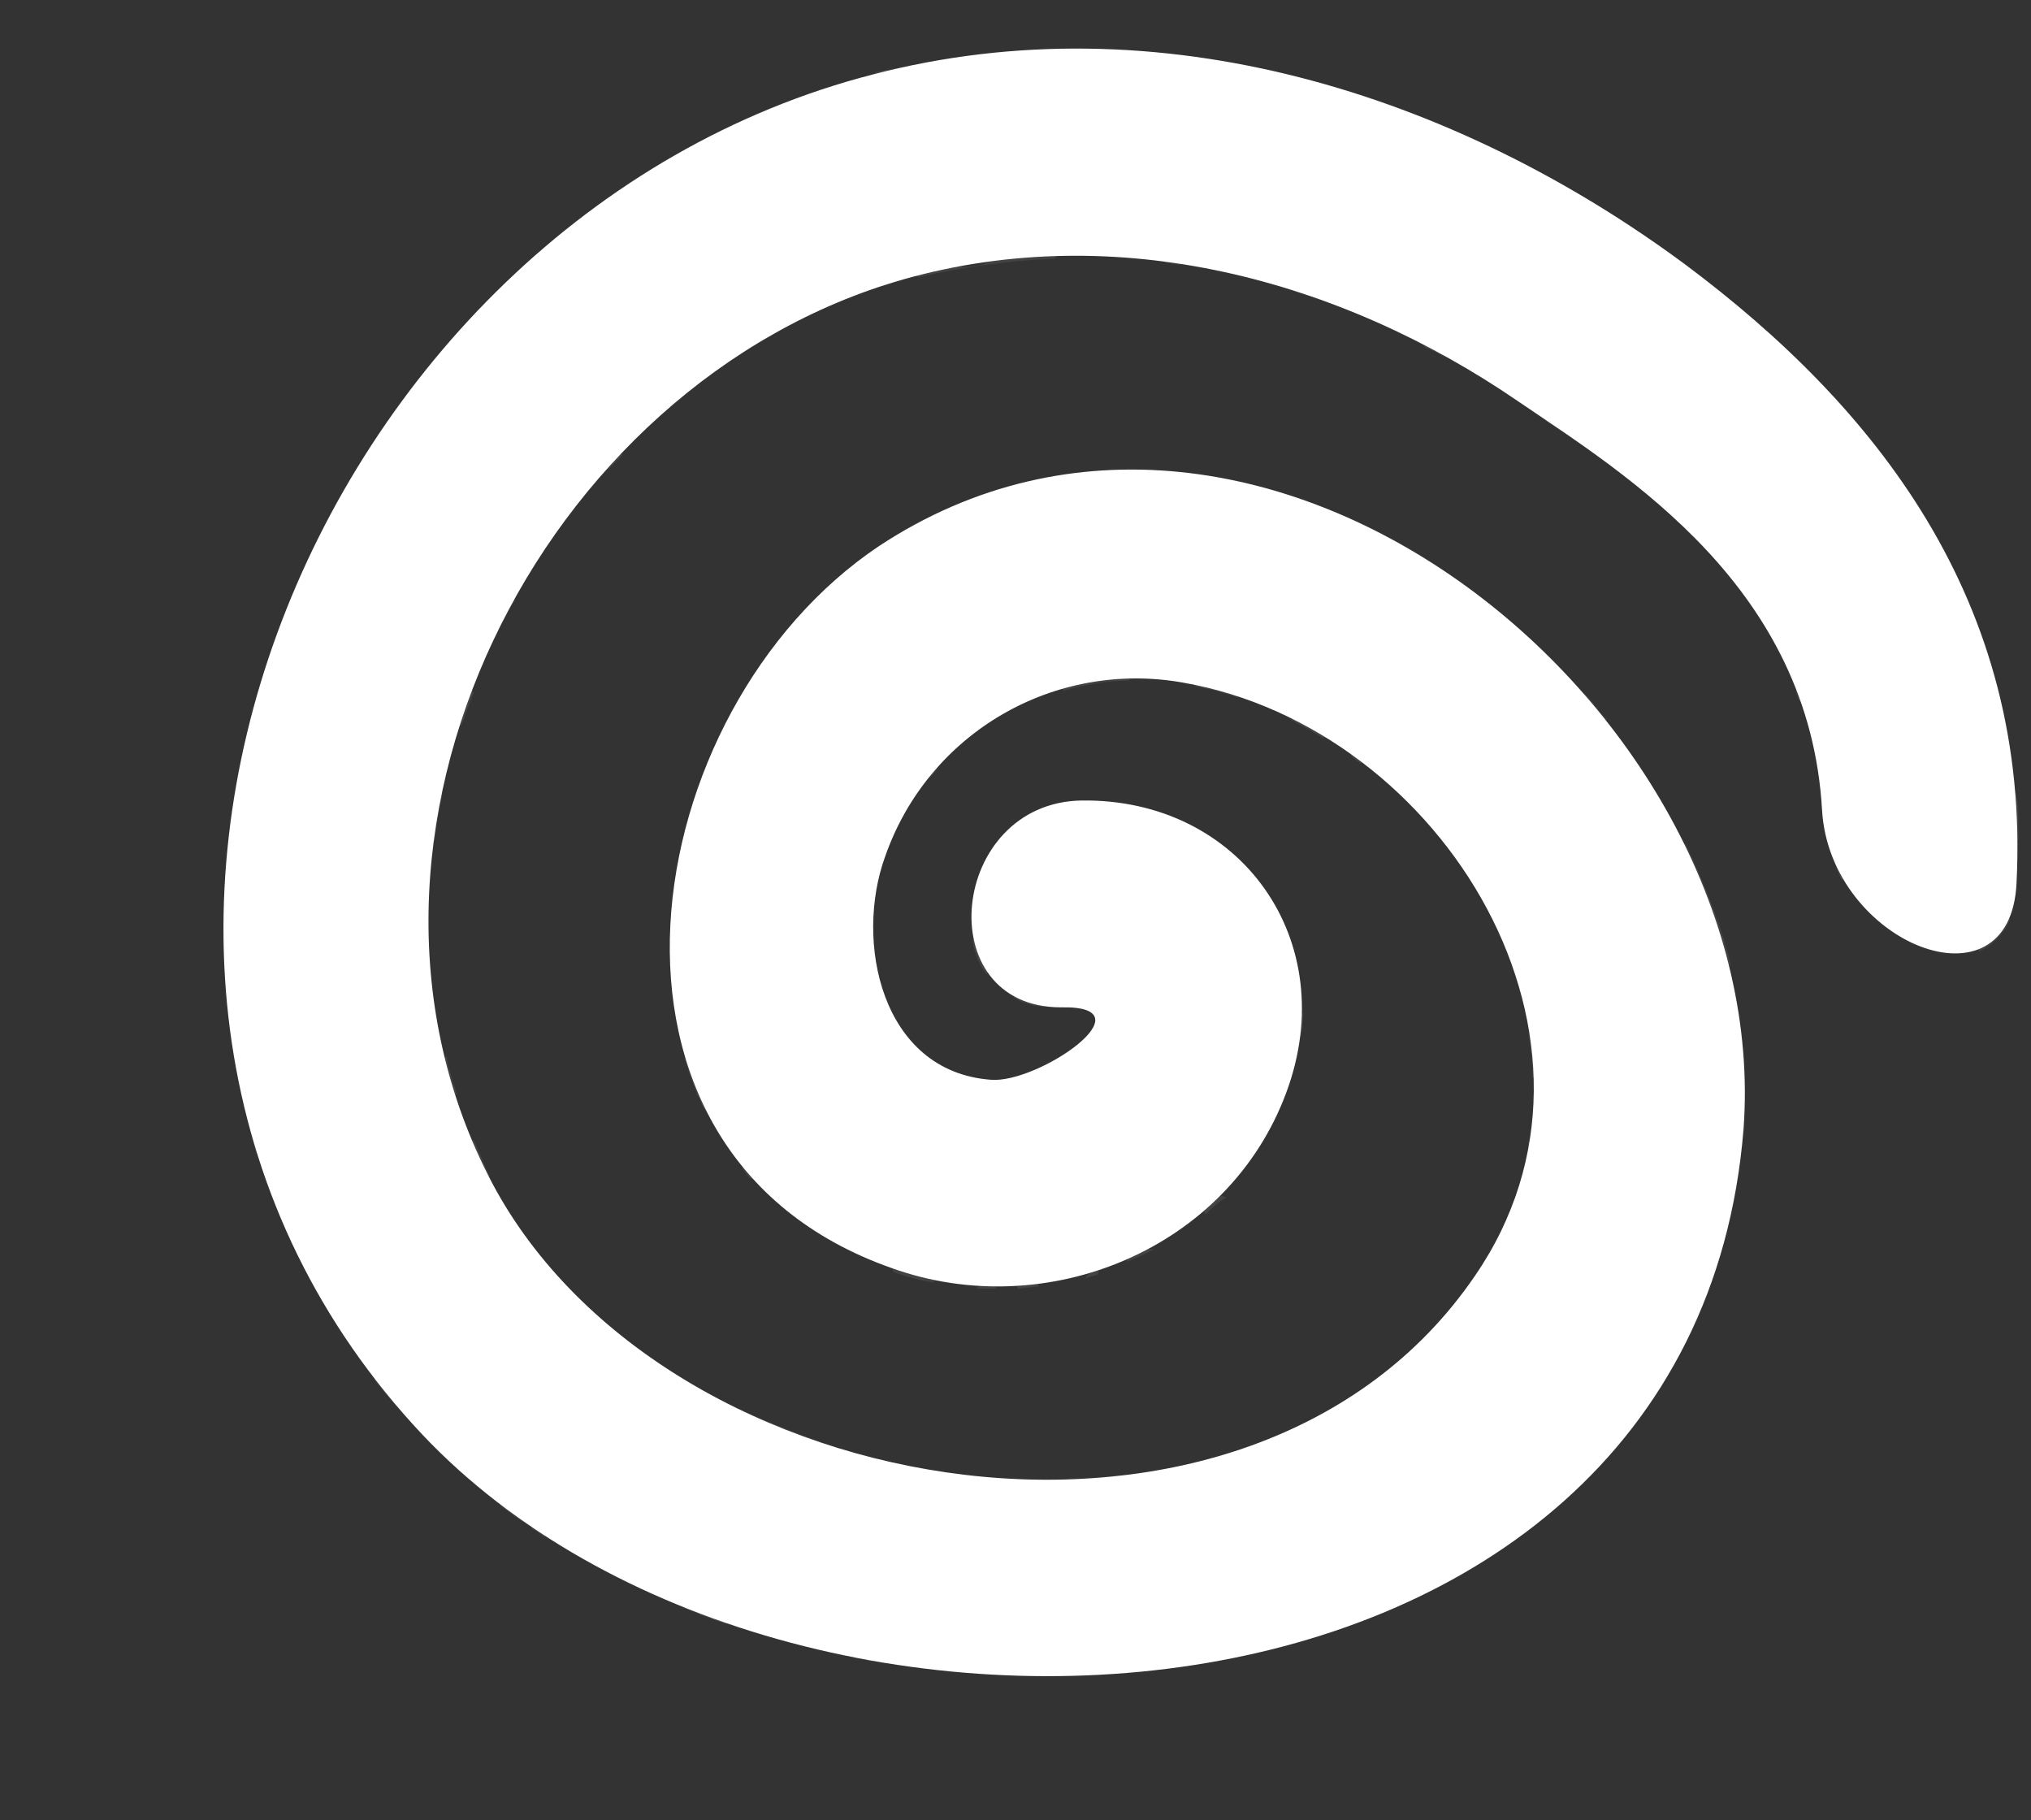
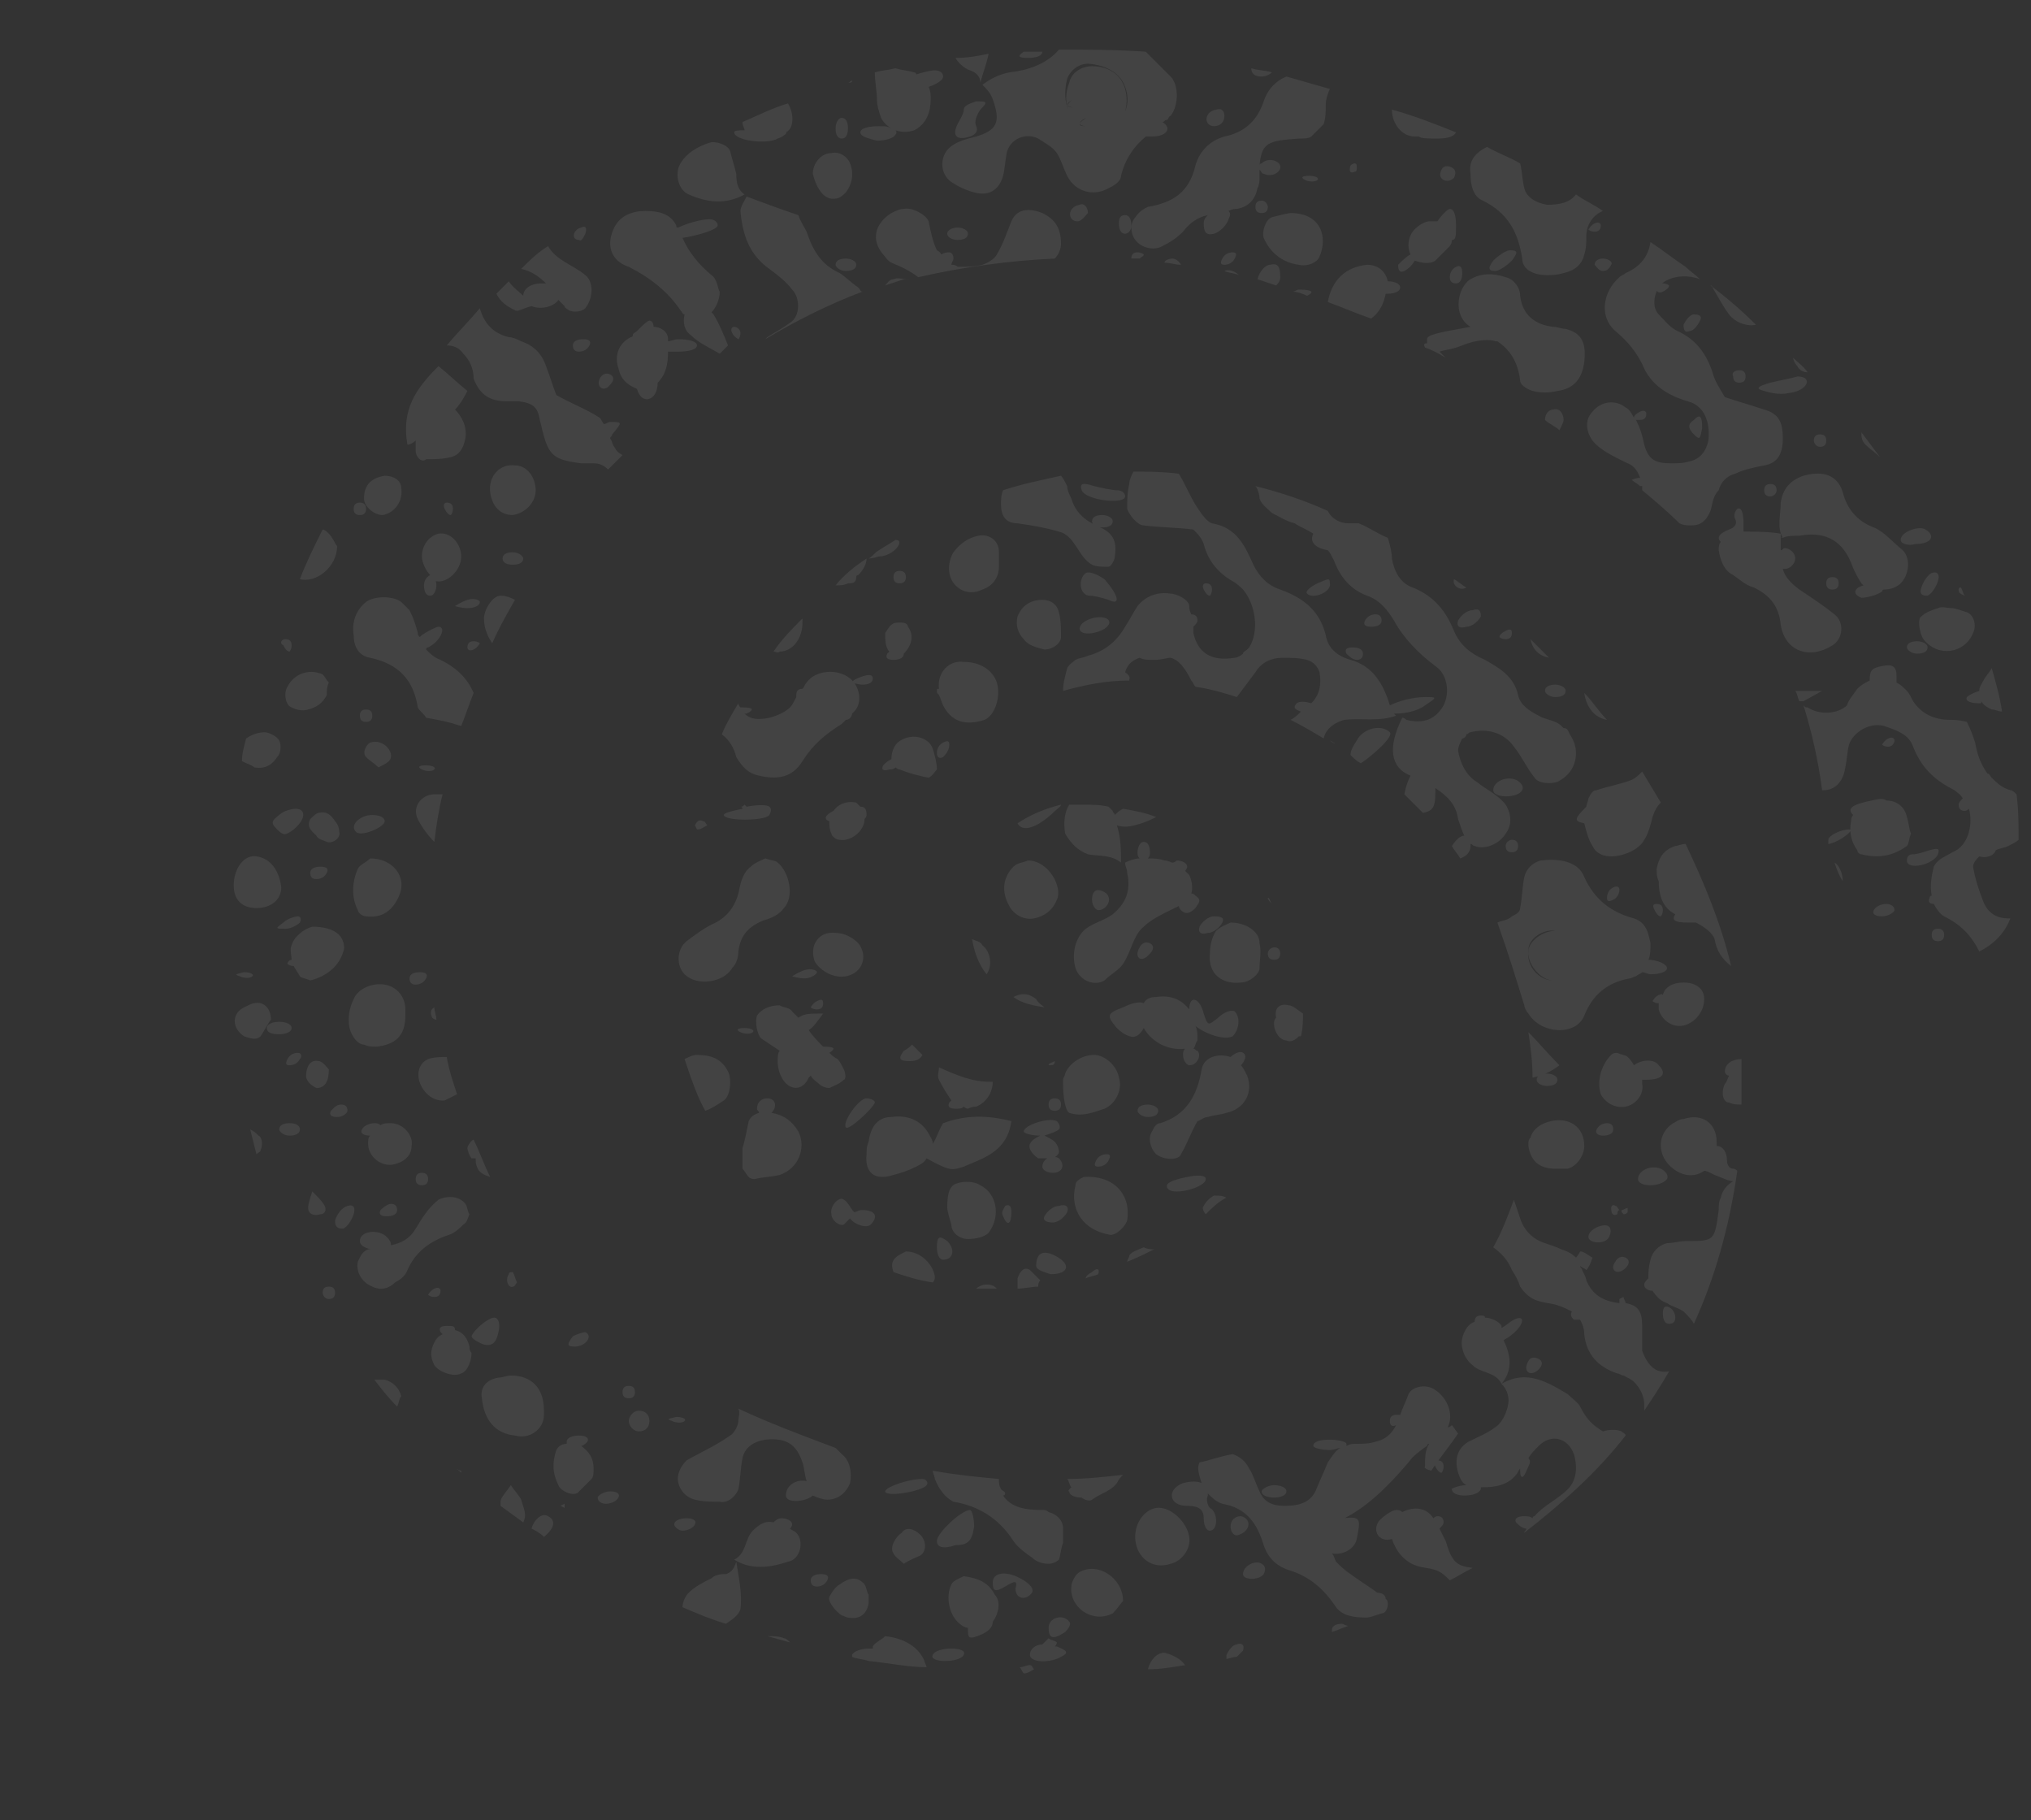
<svg xmlns="http://www.w3.org/2000/svg" fill="#000000" height="88" preserveAspectRatio="xMidYMid meet" version="1" viewBox="-10.8 -2.4 98.2 88.0" width="98.2" zoomAndPan="magnify">
  <rect x="-10.8" y="-2.4" width="98.2" height="88.0" fill="#333333" stroke="none" />
  <g>
    <g id="change1_1">
-       <path d="M9.2,66.5c-20-22-5-58.3,22.2-65.3c13.8-3.6,28.1,0.9,39.3,9.2c9.1,6.8,16.7,16.2,16,29.9 c-0.3,6.4-9,2.9-9.4-3.5C76.7,26,67.9,20.6,62.6,17c-8.6-5.9-19.4-8.8-29.7-5.9c-17.6,5-28.7,27-19.9,43.7 c8.4,15.8,36.7,20.3,47.5,4.5c7.8-11.3-1.5-26.5-14.1-28.7c-6.2-1.1-12.3,2.4-14.4,8.4c-1.5,4.1-0.2,10.4,5.1,10.8 c2.3,0.2,7.8-3.6,3.4-3.5c-6.4,0-5.4-9.9,1-10c7.7-0.1,12.6,6.8,9.9,14.1c-2.8,7.6-11.6,11.2-19.1,8.5c-15.9-5.6-12.4-27-0.6-34.9 C50.2,11.8,75,32,73.5,52.2C71,83.1,26.5,85.6,9.2,66.5z" fill="#ffffff" />
-     </g>
+       </g>
    <g id="change2_1">
-       <path d="M42.1,4.1c0.3,0.1,0.6,0.1,0.8-0.1c0.7-0.6,0.9-1.3,0.7-2.1 c-0.2-0.7-0.8-1.1-1.6-1.1c-0.5,0-1,0.3-1.1,0.8C40.5,2.6,40.9,3.6,42.1,4.1z M41.7,3.3c0.2-0.1,0.3,0,0.3,0.1s-0.1,0.3-0.3,0.3 c-0.2,0-0.3-0.1-0.3-0.1C41.4,3.5,41.6,3.4,41.7,3.3z M40.8,2.7c0-0.1,0.1-0.2,0.3-0.3c0.2-0.1,0.3,0,0.3,0.1s-0.1,0.3-0.3,0.3 C41,2.8,40.8,2.7,40.8,2.7z M63.1,43.5c0-0.5,0.7-1,1.3-0.9c0.7,0.1,1.2,0.5,1.2,1.1c-0.2,0-0.3,0.1-0.4,0.3 c-0.1,0.2,0,0.3,0.3,0.3c0,0,0,0,0,0c-0.2,0.4-0.7,0.7-1.2,0.7C63.7,45,63,44.2,63.1,43.5z M36.6,1.7C36.6,1.7,36.6,1.7,36.6,1.7 C36.6,1.7,36.6,1.7,36.6,1.7C36.6,1.7,36.6,1.7,36.6,1.7z M80.5,33.7c-0.2,0-0.3-0.1-0.3-0.1s0.1-0.2,0.3-0.3 c0.2-0.1,0.3,0,0.3,0.1S80.7,33.7,80.5,33.7z M72.6,50c0.1-0.1,0.1-0.2,0.2-0.4c-0.1,0-0.2-0.1-0.2-0.2c0-0.4,0.4-0.6,0.8-0.6 c0,0.7,0,1.4,0,2.2c-0.2,0-0.4,0-0.6-0.1C72.5,50.9,72.4,50.4,72.6,50z M82.9,43.1c-0.2,0-0.3-0.1-0.3-0.3c0-0.2,0.1-0.3,0.3-0.3 c0.2,0,0.3,0.1,0.3,0.3C83.2,43,83.1,43.1,82.9,43.1z M47.5,56.3c-0.1-0.1-0.2-0.3-0.1-0.4c0.1-0.2,0.3-0.4,0.5-0.5 c0.3,0,0.4,0,0.6,0.1C48.1,55.7,47.8,56,47.5,56.3z M78.8,37C78.8,36.9,78.8,36.9,78.8,37c-0.3-0.3-0.1-0.5,0.9-0.7 c0.4-0.1,0.6-0.1,0.7,0c0.5,0,0.9,0.3,1,0.8c0.1,0.3,0.1,0.6,0.2,0.8c-0.1,0.2-0.1,0.5-0.2,0.6c-0.7,0.5-1.4,0.6-2.2,0.4 c-0.1,0-0.2-0.1-0.2-0.2c-0.3-0.4-0.4-0.9-0.3-1.4C78.7,37.1,78.8,37,78.8,37z M4.1,31.9c-0.3,0.1-0.6,0-0.8-0.1 c-0.3-0.1-0.4-0.7-0.2-1c0.3-0.6,1-0.9,1.7-0.6c0.1,0.1,0.2,0.3,0.3,0.4C5,30.8,5,31,5,31.2C4.8,31.6,4.5,31.8,4.1,31.9z M10.7,50.8c-0.8,0.1-1.5-0.9-1.2-1.6c0.1-0.2,0.2-0.3,0.4-0.4c0.3-0.1,0.6-0.1,0.9-0.1c0.1,0.6,0.3,1.2,0.5,1.8 C11.1,50.6,10.9,50.7,10.7,50.8z M75.4,23.6C75.4,23.6,75.4,23.6,75.4,23.6C75.3,23.6,75.3,23.5,75.4,23.6 C75.3,23.5,75.4,23.6,75.4,23.6z M82.1,27.4c0.2-0.2,0.5-0.3,0.8-0.4c0.2-0.1,0.4,0,0.7,0c0.1,0,0.4,0.1,0.7,0.2 c0.3,0.1,0.5,0.6,0.3,1c-0.4,1-1.7,1.2-2.4,0.3C82,28.2,81.9,27.5,82.1,27.4z M82.1,26c0.1-0.3,0.3-0.6,0.5-0.7 c0.3-0.1,0.4,0.1,0.3,0.4c-0.1,0.3-0.3,0.6-0.5,0.7C82.1,26.4,82,26.3,82.1,26z M84.9,31.6c-0.4,0-0.7-0.1-0.6-0.3 c0.1-0.1,0.3-0.2,0.6-0.3c0-0.2,0.1-0.3,0.2-0.5c0.1-0.2,0.3-0.4,0.4-0.6c0.2,0.7,0.4,1.4,0.5,2.1c-0.2,0-0.3-0.1-0.5-0.1 c-0.2-0.1-0.4-0.2-0.5-0.4C85,31.6,85,31.6,84.9,31.6z M79,30.9c0.2-0.2,0.4-0.3,0.6-0.4c0-0.5,0.1-0.6,0.6-0.7 c0.5-0.1,0.7,0,0.7,0.5c0,0.1,0,0.2,0,0.3c0.2,0.1,0.3,0.2,0.5,0.4c0.1,0.1,0.2,0.3,0.3,0.5c0.4,0.6,1,0.9,1.8,0.9 c0.2,0,0.4,0,0.8,0.1c0.2,0.4,0.3,0.7,0.4,1c0.1,0.6,0.3,1.1,0.6,1.5c0.1,0,0.1,0.1,0.2,0.2c0.2,0.2,0.5,0.5,0.9,0.6 c0.1,0,0.2,0.1,0.3,0.2c0.1,0.7,0.1,1.5,0.1,2.2c-0.1,0.1-0.3,0.2-0.5,0.3c-0.2,0.1-0.4,0.1-0.6,0.2c-0.1,0.3-0.5,0.4-0.8,0.3 c0,0,0,0,0,0c-0.1,0.1-0.3,0.3-0.3,0.5c0.1,0.6,0.3,1.2,0.5,1.7c0.2,0.5,0.6,0.8,1.2,0.8c0,0,0.1,0,0.1,0c-0.3,0.8-0.9,1.3-1.5,1.6 c-0.4-0.8-0.9-1.3-1.7-1.7c-0.2-0.1-0.4-0.4-0.5-0.6c-0.2,0-0.3-0.1-0.2-0.3c0,0,0-0.1,0.1-0.1c-0.1-0.5,0-1,0.1-1.4 c0.2-0.4,0.6-0.5,0.9-0.7c0.8-0.3,1-1.4,0.8-2.1c0,0-0.1,0.1-0.2,0.1c-0.2,0-0.3-0.1-0.3-0.3c0-0.1,0.1-0.2,0.2-0.3 c-0.1-0.2-0.3-0.3-0.4-0.4c-1-0.5-1.6-1.1-2-2.1c-0.2-0.6-0.8-0.8-1.4-1c-0.7-0.2-1.5,0.3-1.7,0.9c-0.1,0.4-0.1,0.8-0.2,1.2 c-0.1,0.6-0.5,1-1,1c0,0-0.1,0-0.1,0c-0.2-1.5-0.5-2.8-0.9-4.1c0.1,0.1,0.1,0.1,0.2,0.1c0.6,0.4,1.5,0.3,1.9-0.1 C78.6,31.4,78.8,31.2,79,30.9z M75.4,23.6L75.4,23.6C75.4,23.5,75.4,23.5,75.4,23.6C75.4,23.5,75.4,23.6,75.4,23.6z M76.2,23.5 c-0.3,0-0.6,0-0.8,0.1c-0.3-0.5-0.1-1.1-0.1-1.7c0.1-0.7,0.5-1.1,1.1-1.3c0.7-0.2,1.6-0.2,1.9,0.8c0.2,0.8,0.7,1.4,1.5,1.7 c0.5,0.2,0.9,0.7,1.4,1.1c0.4,0.4,0.3,1.2-0.1,1.6c-0.2,0.2-0.5,0.3-0.8,0.3c0,0-0.1,0-0.1,0.1c-0.3,0.2-0.8,0.3-1,0.3 c-0.5-0.2-0.3-0.5,0.1-0.6c0,0-0.1-0.1-0.1-0.1c-0.2-0.3-0.4-0.7-0.5-1C78.2,23.6,77.3,23.3,76.2,23.5z M11.6,14.7 c-0.2-0.3-0.5-0.4-0.8-0.4c0.5-0.6,1.1-1.2,1.6-1.8c0.2,0.7,0.6,1.2,1.4,1.4c0.2,0,0.4,0.1,0.6,0.2c0.6,0.2,1,0.6,1.2,1.2 c0.2,0.5,0.3,0.9,0.5,1.4c0.7,0.4,1.5,0.7,2.1,1.1c0.1,0.1,0.1,0.2,0.2,0.3c0.1,0,0.2-0.1,0.3-0.1c0.6,0,0.6,0,0.1,0.6 c0,0.1-0.1,0.1-0.1,0.2c0.1,0.1,0.1,0.3,0.2,0.4c0.1,0.2,0.2,0.3,0.4,0.4c-0.2,0.2-0.5,0.5-0.7,0.7c-0.2-0.2-0.4-0.3-0.7-0.3 c-0.2,0-0.4,0-0.6,0c-1.5-0.2-1.6-0.4-2-2.1c-0.1-0.6-0.3-0.8-1-0.9c-0.2,0-0.4,0-0.6,0c-0.8,0-1.3-0.3-1.6-1.1 C12.1,15.4,11.9,15,11.6,14.7z M9.3,45.2c-0.2,0-0.3-0.1-0.3-0.3c0-0.2,0.2-0.3,0.5-0.3c0.3,0,0.4,0.1,0.3,0.3 C9.7,45.1,9.5,45.2,9.3,45.2z M72.8,12.8c-0.3-0.4-0.5-0.8-0.8-1.3c0-0.1-0.1-0.1-0.1-0.1c0.8,0.6,1.5,1.2,2.2,1.9 C73.7,13.4,73.1,13.2,72.8,12.8z M3.7,25.6C4,24.8,4.4,24,4.8,23.2c0.1,0,0.2,0.1,0.3,0.2c0.2,0.2,0.3,0.5,0.4,0.6 C5.5,25,4.5,25.8,3.7,25.6z M6.6,21.9c0.2,0,0.3,0.1,0.3,0.3s-0.1,0.3-0.3,0.3s-0.3-0.1-0.3-0.3S6.4,21.9,6.6,21.9z M68.4,54.6 c0-0.4,0.6-0.7,1.1-0.5c0.2,0.1,0.4,0.3,0.3,0.5C69.5,55,68.4,55,68.4,54.6z M6.8,21.7c0-0.7,0.4-1,1-1.1c0.4,0,0.8,0.2,0.8,0.6 c0.1,0.6-0.3,1.2-0.9,1.3C7.3,22.5,6.8,22.1,6.8,21.7z M74.8,21.6c-0.2,0-0.3-0.1-0.3-0.3c0-0.2,0.1-0.3,0.3-0.3 c0.2,0,0.3,0.1,0.3,0.3C75.1,21.5,74.9,21.6,74.8,21.6z M72.3,24.2c0-0.1,0-0.3,0.1-0.4c-0.2-0.2-0.1-0.4,0.4-0.6 c0.3-0.1,0.4-0.3,0.3-0.5c-0.1-0.2,0-0.4,0.1-0.5c0.2-0.1,0.3,0.2,0.3,0.7c0,0.1,0,0.3,0,0.4c0.6,0,1.2,0,1.8,0.1 c0,0.3,0,0.5,0,0.8c0.1,0,0.1-0.1,0.2-0.1c0.2,0,0.5,0.2,0.5,0.5c0,0.2-0.2,0.5-0.5,0.5c0,0-0.1,0-0.1,0c0.1,0.4,0.4,0.7,0.8,1 c0.6,0.4,1.2,0.8,1.7,1.2c0.5,0.4,0.4,1.2-0.1,1.5c-1.1,0.7-2.3,0.3-2.5-1c-0.1-0.9-0.5-1.4-1.3-1.8c-0.4-0.1-0.7-0.4-1-0.6 C72.6,25.2,72.4,24.8,72.3,24.2z M70.2,61.3c0,0.2-0.1,0.3-0.3,0.3c-0.2,0-0.3-0.2-0.3-0.5c0-0.3,0.1-0.4,0.3-0.3 C70.1,60.9,70.2,61.1,70.2,61.3z M4.7,39.5c0.3,0,0.4,0.1,0.3,0.3c-0.1,0.2-0.3,0.3-0.5,0.3s-0.3-0.1-0.3-0.3 C4.2,39.6,4.4,39.5,4.7,39.5z M5,38.3c-0.2-0.1-0.4-0.1-0.5-0.3c-0.2-0.2-0.5-0.4-0.3-0.8c0.1-0.1,0.3-0.3,0.4-0.3 C5,36.8,5.2,37,5.4,37.3c0.1,0.1,0.2,0.3,0.2,0.5C5.7,38.1,5.3,38.4,5,38.3z M71.1,61.6c-0.1-0.2-0.3-0.4-0.5-0.6 c-0.3-0.2-0.5-0.2-0.8-0.4c-0.3-0.1-0.5-0.3-0.7-0.6c-0.2,0-0.4-0.1-0.4-0.3c0-0.1,0.1-0.2,0.2-0.3c0-0.3,0-0.5,0.1-0.9 c0.1-0.4,0.4-0.7,0.8-0.8c0.3,0,0.6-0.1,0.9-0.1c1.4,0,1.4,0,1.6-1.5c0-0.2,0-0.4,0.1-0.6c0.1-0.4,0.3-0.6,0.6-0.8 c-0.2,0-0.4-0.1-0.9-0.3c-0.2-0.1-0.4-0.2-0.5-0.2c-0.4,0.3-1,0.3-1.5-0.1c-0.8-0.6-0.8-1.7,0-2.2c0.2-0.1,0.3-0.2,0.5-0.2 c0.9-0.3,1.6,0.2,1.6,1.1c0,0.1,0,0.2,0,0.2c0.3,0,0.5,0.3,0.5,0.7c0,0.2,0.1,0.4,0.3,0.4c0.1,0,0.2,0.1,0.2,0.1 C72.8,57,72.1,59.4,71.1,61.6z M71.4,13.1c-0.1,0.2-0.3,0.5-0.5,0.5c-0.2,0.1-0.3,0-0.3-0.3c0.1-0.2,0.3-0.5,0.5-0.5 C71.4,12.8,71.5,12.9,71.4,13.1z M73.3,15.5c0.2,0,0.3,0.1,0.3,0.3c0,0.2-0.1,0.3-0.3,0.3c-0.2,0-0.3-0.1-0.3-0.3 C72.9,15.6,73.1,15.5,73.3,15.5z M9.9,54.6c0,0.2-0.1,0.3-0.3,0.3s-0.3-0.1-0.3-0.3s0.1-0.3,0.3-0.3S9.9,54.4,9.9,54.6z M68.5,20.7 c-0.1-0.3-0.3-0.6-0.6-0.7c-0.6-0.3-1.3-0.6-1.7-1.1c-0.3-0.4-0.4-1,0-1.4c0.4-0.5,1.1-0.6,1.6-0.2c0.2,0.1,0.3,0.3,0.4,0.5 c0-0.1,0.1-0.2,0.3-0.3c0.2-0.1,0.3,0,0.3,0.1c0,0.2-0.1,0.3-0.3,0.3c-0.1,0-0.1,0-0.2,0c0.2,0.4,0.3,0.7,0.4,1.2 c0.2,0.7,0.5,0.9,1.3,0.9c0.3,0,0.6,0,0.9-0.1c0.5-0.1,0.8-0.5,0.9-1c0.1-0.9-0.2-1.7-1-1.9c-1-0.3-1.8-0.8-2.2-1.8 c-0.3-0.6-0.7-1.1-1.3-1.6c-0.8-0.7-0.6-1.9,0.2-2.6c0.1-0.1,0.2-0.1,0.3-0.2c0.7-0.3,1.1-0.8,1.2-1.5c0.6,0.4,1.1,0.8,1.7,1.2 c0.2,0.2,0.5,0.4,0.7,0.6c-0.5-0.2-1.2-0.2-1.7,0.1c-0.5,0.3-0.7,1.2-0.3,1.6c0.3,0.3,0.5,0.6,0.9,0.8c0.9,0.4,1.4,1.1,1.7,2 c0.1,0.4,0.3,0.7,0.6,1.2c0.6,0.2,1.3,0.4,1.9,0.6c0.7,0.2,0.9,0.6,0.9,1.4c0,0.8-0.3,1.2-0.9,1.3c-0.5,0.1-1,0.2-1.4,0.4 c-0.4,0.1-0.7,0.4-0.8,0.8C72,21.6,72,22,71.9,22.3C71.7,22.8,71.4,23,71,23c-0.2,0-0.4,0-0.6-0.1c-0.6-0.6-1.2-1.1-1.8-1.6 c0-0.1,0-0.1,0-0.2c0,0-0.1,0-0.1,0c-0.1-0.1-0.3-0.2-0.4-0.3C68.1,20.8,68.3,20.7,68.5,20.7z M44.3,43.4c0.1-0.2,0.3-0.3,0.5-0.2 c0.2,0.1,0.2,0.3,0,0.5C44.4,44.2,44,43.9,44.3,43.4z M62.3,38.2c0.2,0,0.3,0.1,0.3,0.3s-0.1,0.3-0.3,0.3c-0.2,0-0.3-0.1-0.3-0.3 S62.2,38.2,62.3,38.2z M13.1,61.3c0.2,0,0.3,0.3,0.2,0.7c-0.1,0.5-0.3,0.7-0.7,0.6c-0.3-0.1-0.6-0.3-0.6-0.4 C12.1,61.9,12.8,61.3,13.1,61.3z M39,52.9c0.1-0.2,0.3-0.3,0.5-0.4c-0.4,0-0.8-0.1-0.8-0.2c0-0.3,1.2-0.7,1.6-0.5 c0.1,0.1,0.2,0.3,0.1,0.4c-0.1,0.1-0.4,0.2-0.7,0.3c0.2,0.1,0.4,0.2,0.5,0.3c0.1,0.1,0.2,0.3,0.2,0.5c0,0.1-0.2,0.3-0.4,0.3 c-0.2,0-0.4,0-0.6,0C39.1,53.4,38.9,53.1,39,52.9z M59,6.3c-0.2-0.1-0.2-0.3-0.1-0.5c0.1-0.2,0.3-0.2,0.5-0.1s0.2,0.3,0.1,0.5 C59.4,6.3,59.2,6.4,59,6.3z M50.8,69.4c0.3,0,0.6,0.1,0.6,0.3c0,0.2-0.3,0.3-0.6,0.3c-0.3,0-0.6-0.1-0.6-0.3 C50.2,69.6,50.5,69.4,50.8,69.4z M37.1,49.9c0,0,0.1,0,0.1,0c0,0.5-0.3,1-0.8,1.2c-0.1,0-0.2,0-0.4,0.1c0,0-0.1,0-0.2-0.1 c-0.1,0.1-0.2,0.1-0.4,0.1c-0.3,0-0.4-0.1-0.3-0.3c0,0,0.1-0.1,0.1-0.1c-0.2-0.3-0.4-0.6-0.6-1c-0.1-0.2,0-0.4,0-0.6 C35.5,49.6,36.2,49.9,37.1,49.9z M57.4,9.9c-0.2-0.4-0.1-1,0.3-1.3c0.2-0.2,0.5-0.3,0.6-0.3c0.1,0,0.3,0,0.4,0c0,0,0,0,0,0 c0.2-0.3,0.5-0.6,0.6-0.6c0.2,0,0.3,0.3,0.3,0.8c0,0.5,0,0.7-0.2,0.7c0,0.2-0.1,0.3-0.2,0.4c-0.2,0.2-0.4,0.4-0.6,0.6 c-0.3,0.2-0.7,0.1-1,0c-0.1,0.2-0.3,0.4-0.5,0.5c-0.2,0.1-0.3,0-0.3-0.3C57,10.2,57.2,10,57.4,9.9z M59.5,25.6 c0.2,0.1,0.4,0.3,0.6,0.4C59.8,26.2,59.4,25.9,59.5,25.6z M62.3,28.2c0,0.2-0.1,0.3-0.3,0.3c-0.2,0-0.3-0.1-0.3-0.1 c0-0.1,0.1-0.2,0.3-0.3C62.2,28,62.3,28,62.3,28.2z M60.8,27.4c-0.1,0.2-0.4,0.5-0.7,0.5c-0.3,0.1-0.5,0-0.4-0.3 c0.1-0.2,0.4-0.5,0.7-0.5C60.7,27,60.8,27.1,60.8,27.4z M62.9,46.2c0,0.1,0.1,0.3,0.2,0.4c0.6,1,2.3,1.1,2.7,0.1 c0.4-1,1.1-1.6,2.2-1.8c0.1,0,0.2-0.1,0.3-0.1c0.1-0.1,0.2-0.1,0.3-0.2c0.1,0,0.3,0.1,0.4,0.1c0.4,0,0.8-0.1,0.8-0.3 S69.3,44,68.9,44c0,0,0,0,0,0c0.1-0.2,0.1-0.5,0.1-0.8c-0.1-0.5-0.2-1-0.8-1.2c-1.1-0.3-1.9-0.9-2.4-2c-0.3-0.8-1.3-0.9-2.1-0.8 c-0.4,0.1-0.7,0.4-0.8,0.8c-0.1,0.5-0.1,1-0.2,1.5c0,0.2-0.2,0.3-0.4,0.4c-0.2,0.2-0.5,0.2-0.7,0.3C62.1,43.6,62.5,44.9,62.9,46.2z M64.4,42.6c0.7,0.1,1.2,0.5,1.2,1.1c-0.2,0-0.3,0.1-0.4,0.3c-0.1,0.2,0,0.3,0.3,0.3c0,0,0,0,0,0c-0.2,0.4-0.7,0.7-1.2,0.7 c-0.7,0-1.3-0.7-1.2-1.4C63.1,43.1,63.8,42.6,64.4,42.6z M58.6,68.5c-0.1-0.2,0-0.3,0.1-0.3c0.2,0,0.3,0.1,0.3,0.3 c0,0.2-0.1,0.3-0.1,0.3C58.8,68.8,58.7,68.7,58.6,68.5z M60.4,73.4c-0.4,0.2-0.7,0.4-1.1,0.6c-0.2-0.2-0.4-0.4-0.7-0.5 c-0.3-0.1-0.6-0.1-0.9-0.2c-0.6-0.2-1-0.7-1.2-1.3c0,0,0,0,0,0c-0.6,0.2-1-0.4-0.6-0.9c0.2-0.2,0.6-0.5,0.8-0.5 c0.1,0,0.2,0,0.3,0.1c0.6-0.3,1.2-0.2,1.5,0.3c0,0,0.1-0.1,0.2-0.1c0.2,0,0.3,0.1,0.3,0.3c0,0.1-0.1,0.2-0.2,0.3 c0.1,0.2,0.2,0.4,0.3,0.6C59.4,73.1,59.6,73.3,60.4,73.4z M54.4,76.2c-0.3,0.1-0.5,0.2-0.8,0.3c0,0,0,0,0-0.1 c0-0.2,0.2-0.3,0.5-0.3C54.1,76.1,54.3,76.2,54.4,76.2z M49.1,71.8c-0.2,0.1-0.4-0.1-0.4-0.4s0.2-0.5,0.5-0.5 C49.7,71,49.7,71.6,49.1,71.8z M61.8,64.5C61.8,64.6,61.8,64.6,61.8,64.5C61.8,64.6,61.8,64.6,61.8,64.5 C61.8,64.6,61.8,64.6,61.8,64.5z M61.8,64.6C61.8,64.6,61.8,64.6,61.8,64.6C61.8,64.6,61.8,64.6,61.8,64.6L61.8,64.6z M61.8,64.5 c-0.3-0.6-1-0.5-1.4-0.9c-0.4-0.3-0.6-0.9-0.5-1.3c0.1-0.4,0.3-0.7,0.6-0.8c0-0.2,0.1-0.3,0.3-0.3c0.1,0,0.2,0,0.2,0.1 c0.3,0,0.7,0.2,0.8,0.4c0,0,0,0.1,0,0.1c0.2-0.1,0.4-0.3,0.6-0.4c0.6-0.3,0.5,0.3-0.2,0.8c-0.1,0.1-0.2,0.1-0.3,0.2 C62.3,63.2,62.3,63.9,61.8,64.5z M60.1,69.4C60.1,69.4,60.1,69.4,60.1,69.4c-0.2-0.1-0.3-0.3-0.4-0.6c-0.2-0.7,0-1.2,0.5-1.5 c0.4-0.2,0.9-0.4,1.3-0.7c0.3-0.2,0.5-0.6,0.6-1c0.1-0.4,0-0.8-0.3-1.1c1.2-0.7,2.2-0.1,3.2,0.5c0.2,0.2,0.5,0.4,0.6,0.6 c0.3,0.6,0.6,0.9,1.1,1.2c0.3-0.1,0.7-0.1,0.9,0c0.1,0.1,0.2,0.1,0.2,0.2c-1.4,1.8-3.1,3.3-4.9,4.7c0-0.1,0.1-0.1,0.1-0.2 c-0.2,0-0.4-0.2-0.5-0.3c-0.1-0.2,0.1-0.3,0.4-0.3c0.1,0,0.3,0,0.4,0.1c0,0,0-0.1,0.1-0.1c0.4-0.5,1.1-0.8,1.6-1.3 c0.4-0.4,0.5-1,0.3-1.7c-0.3-0.8-1.1-1-1.7-0.4c-0.2,0.2-0.4,0.4-0.5,0.6c0.1,0.1,0.1,0.2,0,0.4c-0.1,0.2-0.2,0.5-0.3,0.5 c-0.1,0-0.1-0.2-0.1-0.4c-0.1,0.1-0.1,0.2-0.2,0.3c-0.4,0.5-1,0.6-1.6,0.6c-0.1,0-0.1,0-0.1,0c0,0,0,0.1,0,0.1 c-0.1,0.2-0.4,0.3-0.8,0.3c-0.3,0-0.6-0.1-0.6-0.3C59.3,69.6,59.7,69.4,60.1,69.4z M10.1,46.8c-0.1-0.2-0.1-0.4,0.1-0.5 c0,0.2,0.1,0.4,0.1,0.6C10.3,46.9,10.2,46.9,10.1,46.8z M64,50.1c-0.2,0-0.5-0.1-0.5-0.3s0.2-0.3,0.5-0.3c0.2,0,0.5,0.1,0.5,0.3 S64.3,50.1,64,50.1z M3,42.5c-0.5,0-0.5,0-0.1-0.3c0.2-0.2,0.6-0.3,0.7-0.3c0.1,0,0.2,0.1,0.1,0.3C3.6,42.3,3.3,42.5,3,42.5z M50.5,41C50.4,41,50.4,41,50.5,41c0.1,0,0.1,0.2,0.2,0.3C50.6,41.2,50.5,41.1,50.5,41z M50.4,52.6C50.5,52.6,50.5,52.6,50.4,52.6 C50.5,52.6,50.5,52.6,50.4,52.6z M50.8,43.4c0.2,0,0.3,0.1,0.3,0.3c0,0.2-0.1,0.3-0.3,0.3c-0.2,0-0.3-0.1-0.3-0.3 C50.5,43.5,50.7,43.4,50.8,43.4z M3.4,37.7C3,38,2.9,38,2.6,37.7c-0.3-0.3-0.3-0.4,0.1-0.7c0.2-0.2,0.6-0.3,0.8-0.3 C4,36.7,4,37.2,3.4,37.7z M51.5,46.2c0.2,0,0.4,0.2,0.7,0.4c0,0.3,0,0.7-0.1,1.1c0,0-0.1,0-0.1,0c-0.2,0.2-0.4,0.3-0.6,0.2 c-0.3,0-0.6-0.4-0.6-0.8c0-0.1,0-0.2,0.1-0.3C50.8,46.3,51.1,46.1,51.5,46.2z M44.2,51.3c0-0.2,0.2-0.3,0.5-0.3 c0.2,0,0.5,0.1,0.5,0.3s-0.2,0.3-0.5,0.3C44.4,51.6,44.2,51.4,44.2,51.3z M45.1,53.4c-0.3-0.3-0.4-0.8-0.2-1.1 c0.1-0.2,0.2-0.4,0.4-0.4c1.3-0.4,1.8-1.4,2-2.6c0.1-0.6,0.8-0.8,1.4-0.6c0.2-0.2,0.5-0.3,0.6-0.2c0.2,0.1,0.1,0.4-0.1,0.6 c0.1,0.1,0.2,0.3,0.3,0.5c0.3,0.8-0.1,1.6-1,1.8c-0.3,0.1-0.6,0.1-0.9,0.2c-0.2,0-0.4,0.2-0.5,0.2c-0.3,0.5-0.5,1.1-0.8,1.6 C46.2,53.7,45.5,53.7,45.1,53.4z M48.3,42.2c-0.1,0.2-0.4,0.5-0.7,0.5c-0.3,0.1-0.5,0-0.4-0.3c0.1-0.2,0.4-0.5,0.7-0.5 C48.3,41.9,48.4,42,48.3,42.2z M69.9,63.9c-0.4,0.7-0.8,1.3-1.2,1.9c0-0.1,0-0.2,0-0.3c0-0.4-0.2-0.8-0.5-1.1l0,0l0,0 c-0.1-0.1-0.3-0.2-0.5-0.3c-0.1,0-0.2-0.1-0.3-0.1c-0.9-0.3-1.5-0.9-1.6-1.9c0-0.3-0.1-0.5-0.2-0.7c-0.1,0-0.2,0-0.3,0 c-0.1-0.1-0.2-0.2-0.1-0.4c-0.2-0.1-0.4-0.2-0.7-0.3c-0.3-0.1-0.6-0.1-0.9-0.2c-0.4-0.1-0.7-0.4-0.9-0.7c-0.1-0.3-0.2-0.5-0.4-0.8 c-0.2-0.5-0.5-0.8-0.9-1.1c0.4-0.7,0.7-1.5,1-2.3c0.1,0.3,0.2,0.6,0.3,0.9c0.2,0.6,0.6,1,1.2,1.2c0.3,0.1,0.6,0.2,0.8,0.3 c0.3,0.1,0.5,0.2,0.7,0.4c0.1-0.1,0.2-0.3,0.2-0.3c0.2,0,0.4,0.2,0.6,0.3c-0.1,0.3-0.2,0.5-0.3,0.6c-0.1-0.1-0.2-0.1-0.3-0.2 c0,0.1,0.1,0.1,0.1,0.2c0.1,0.2,0.2,0.4,0.2,0.5c0.3,0.7,0.8,1,1.6,1.1c0-0.1,0-0.1,0-0.2c0,0,0.2-0.1,0.2-0.1 c0,0.1,0.1,0.2,0.1,0.3c0,0,0,0,0,0c0.6,0.1,0.8,0.4,0.8,1.1c0,0.4,0,0.8,0,1.2C68.9,63.7,69.3,64,69.9,63.9z M48.7,42.2 c0.7,0,1.4,0.4,1.4,1c0.1,0.4,0,0.8,0,1.2c0,0.3-0.5,0.7-0.9,0.7c-0.9,0.1-1.6-0.4-1.5-1.4c0-0.4,0.1-0.8,0.3-1.1 C48.2,42.4,48.5,42.3,48.7,42.2z M14.9,71.5c0.1-0.4,0.5-0.8,0.8-0.6c0.4,0.2,0.3,0.6-0.2,1c0,0,0,0,0,0 C15.3,71.7,15.1,71.6,14.9,71.5z M63.6,63.3c0.2,0.1,0.2,0.3,0,0.5c-0.4,0.4-0.8,0.1-0.5-0.4C63.2,63.2,63.4,63.2,63.6,63.3z M43.5,46.3c0.4-0.2,0.8-0.3,1-0.2c0.1-0.2,0.3-0.3,0.6-0.3c0.7-0.1,1.2,0.1,1.6,0.6c0-0.7,0.5-0.6,0.7,0.2 c0.2,0.6,0.2,0.6,0.7,0.2c0.3-0.3,0.7-0.4,0.8-0.3c0.3,0.3,0.2,0.9-0.1,1.2c-0.4,0.2-1.3-0.1-1.8-0.5c0.1,0.2,0.1,0.4,0.1,0.7 c-0.1,0.1-0.1,0.3-0.2,0.4c0.1,0,0.1,0.1,0.2,0.1c0.2,0.2,0,0.7-0.4,0.7c-0.1,0-0.3-0.2-0.3-0.5c0-0.1,0-0.2,0.1-0.3 c-0.8,0.1-1.6-0.3-2-1c-0.1,0.2-0.3,0.4-0.4,0.4c-0.2,0.1-0.6-0.1-0.9-0.4C42.7,46.7,42.7,46.6,43.5,46.3z M12.5,65.2 c-0.1-0.5,0.2-0.9,0.8-1c0.2,0,0.4-0.1,0.6-0.1c1,0,1.6,0.6,1.6,1.7c0,0.1,0,0.2,0,0.2c0,0.7-0.7,1.2-1.4,1 C13.1,66.9,12.6,66.2,12.5,65.2z M80.2,41.9c-0.3,0-0.5-0.1-0.4-0.3c0.1-0.2,0.4-0.3,0.6-0.3c0.2,0,0.4,0.1,0.4,0.3 C80.8,41.7,80.5,41.9,80.2,41.9z M0.9,34.4C0.9,34.4,0.9,34.4,0.9,34.4C0.9,34,1,33.7,1.1,33.3C1.4,33.1,1.7,33,2,33 c0.2,0,0.6,0.2,0.7,0.4c0.1,0.2,0.1,0.6-0.1,0.8c-0.2,0.3-0.5,0.6-1.1,0.5C1.4,34.6,1.1,34.5,0.9,34.4z M47.5,54.6 c0,0.4-1.5,0.8-1.8,0.5c-0.2-0.2-0.1-0.4,0.9-0.6C47.1,54.4,47.5,54.4,47.5,54.6z M63.1,53c0,0,0-0.1,0-0.1c0-0.1,0-0.2,0.1-0.3 c0.1-0.4,0.5-0.7,1-0.8c0.9-0.2,1.6,0.3,1.6,1.2c0,0.5-0.4,1-0.8,1.1c-0.2,0-0.4,0-0.6,0C63.6,54.1,63.2,53.7,63.1,53z M63.1,47.5 c0.5,0.5,0.9,1,1.5,1.6c-0.4,0.3-0.8,0.5-1.3,0.6C63.3,48.9,63.2,48.2,63.1,47.5z M15.1,21.3c0,0.6-0.5,1.1-1.1,1.2 c-0.6,0-1-0.4-1.1-1.1c-0.1-0.8,0.5-1.4,1.2-1.3C14.7,20.1,15.1,20.7,15.1,21.3z M56.4,33c0.2,0.2-0.8,1.1-1.4,1.5 c-0.2-0.1-0.3-0.2-0.5-0.4c0-0.2,0.1-0.4,0.3-0.7C55.1,32.8,56,32.6,56.4,33z M65.9,36.6c0-0.1,0.1-0.3,0.1-0.4 c0.1-0.2,0.2-0.4,0.4-0.4c0.6-0.2,1.2-0.3,1.7-0.5c0.2-0.1,0.3-0.2,0.5-0.4c0.3,0.5,0.6,1,0.9,1.5c-0.2,0.2-0.3,0.4-0.4,0.7 c-0.1,0.4-0.2,0.8-0.4,1.1c-0.3,0.6-1.5,1-2.1,0.7c-0.2-0.1-0.3-0.2-0.4-0.4c-0.2-0.3-0.3-0.7-0.4-1.1 C65.3,37.3,65.3,37.2,65.9,36.6z M67.5,40.6c0,0.2-0.1,0.4-0.3,0.5c-0.2,0.1-0.3,0.1-0.3-0.1s0.1-0.4,0.3-0.5 C67.4,40.4,67.5,40.5,67.5,40.6z M65.8,31.1c0.4,0.4,0.7,0.9,1.1,1.3C66.3,32.3,65.9,31.8,65.8,31.1z M43.5,39.3c0,0,0-0.1,0-0.1 C43.5,39.2,43.5,39.2,43.5,39.3C43.5,39.2,43.5,39.3,43.5,39.3z M53.8,33.6c-0.1-0.1-0.2-0.1-0.3-0.2 C53.7,33.5,53.7,33.5,53.8,33.6z M43.5,39.3L43.5,39.3C43.5,39.2,43.5,39.3,43.5,39.3C43.5,39.3,43.5,39.3,43.5,39.3z M63.9,31 c0-0.2,0.2-0.3,0.5-0.3c0.2,0,0.5,0.1,0.5,0.3s-0.2,0.3-0.5,0.3C64.1,31.3,63.9,31.1,63.9,31z M43.7,39.8c0-0.2-0.1-0.3-0.1-0.5 c0.2-0.1,0.5-0.2,0.7-0.2c-0.1-0.1-0.1-0.2-0.1-0.3c0-0.2,0.1-0.5,0.3-0.5c0.2,0,0.3,0.2,0.3,0.5c0,0.1,0,0.2-0.1,0.3 c0.3,0,0.5,0,0.8,0.1c0.2,0,0.3,0.1,0.4,0.1c0.1,0,0.2-0.1,0.2-0.1c0.2,0,0.5,0.1,0.5,0.3c0,0.1-0.1,0.2-0.1,0.2 c0.1,0.1,0.1,0.1,0.2,0.2c0.1,0.2,0.2,0.6,0.1,0.9c0.1,0,0.1,0,0.2,0.1c0.3,0.2,0.2,0.3,0,0.6c-0.3,0.3-0.5,0.3-0.7,0.1 c-0.1-0.1-0.1-0.2-0.1-0.2c-0.6,0.3-1.3,0.6-1.7,1c-0.5,0.4-0.6,1.2-1,1.8c-0.2,0.3-0.6,0.5-0.9,0.8c-0.5,0.3-1.2,0-1.4-0.6 c-0.2-0.7,0-1.5,0.5-1.9c0.4-0.3,0.9-0.4,1.3-0.7C43.6,41.3,43.9,40.7,43.7,39.8z M59.9,10.8c0,0.3-0.1,0.5-0.3,0.5 c-0.2,0-0.3-0.1-0.3-0.3s0.1-0.4,0.3-0.5C59.8,10.4,59.9,10.5,59.9,10.8z M61.1,4.7c0.5,0.3,1.1,0.5,1.6,0.8 c0.1,0.4,0.1,0.8,0.2,1.2C63,7.1,63.4,7.4,64,7.5c0.6,0,1.1-0.1,1.4-0.5c0.4,0.3,0.9,0.5,1.3,0.8C66.2,8,65.9,8.5,65.9,9 c0,0.3,0,0.6-0.1,0.9c-0.1,0.5-0.5,0.8-1,0.9c-0.3,0.1-0.6,0.1-0.8,0.1c-0.7,0-1.2-0.3-1.2-0.8c-0.2-1.3-0.7-2.2-1.9-2.8 c-0.5-0.2-0.6-0.8-0.6-1.3C60.2,5.4,60.5,5,61.1,4.7z M61.4,10.2c0.2-0.2,0.6-0.5,0.8-0.5c0.4,0,0.4,0.1,0.1,0.5 c-0.2,0.2-0.6,0.5-0.8,0.5C61.2,10.7,61.1,10.6,61.4,10.2z M5.4,56.6C5.5,56.3,5.7,56,6,55.9c0.3-0.1,0.4,0.1,0.3,0.4 c-0.1,0.3-0.3,0.6-0.5,0.7C5.5,57,5.4,56.9,5.4,56.6z M67,56.9c0.1,0.1,0.1,0.3,0,0.5c-0.2,0.4-1,0.3-1,0C66,57,66.8,56.7,67,56.9z M40.9,36.5c0.2,0,0.4,0,0.6,0c0.4,0,0.9,0,1.3,0.1c0.1,0.1,0.1,0.1,0.2,0.2c0,0.1,0.1,0.1,0.1,0.2c0.1-0.1,0.2-0.2,0.4-0.3 c0.6,0.1,1.1,0.2,1.6,0.4c-0.2,0.1-0.4,0.2-0.7,0.3c-0.6,0.2-0.9,0.2-1.2,0.1c0.2,0.6,0.2,1.2,0.2,1.8c-0.5-0.4-1.1-0.3-1.6-0.4 c-0.5-0.2-0.8-0.5-1.1-1C40.6,37.3,40.7,36.8,40.9,36.5z M58.2,14.2c0-0.1,0-0.1,0-0.2c0-0.2,0.4-0.3,2.1-0.6 c-0.5-0.3-0.7-0.9-0.5-1.6c0.1-0.3,0.3-0.6,0.5-0.7c0.5-0.3,1.1-0.3,1.7-0.1c0.4,0.1,0.7,0.5,0.7,0.9c0.1,0.9,0.7,1.4,1.6,1.5 c0.2,0,0.4,0.1,0.6,0.1c0.8,0.2,1,0.7,0.9,1.6c-0.1,0.8-0.5,1.3-1.3,1.4c-0.4,0.1-0.8,0.1-1.2,0c-0.3-0.1-0.6-0.3-0.6-0.5 c-0.1-0.9-0.5-1.5-1.1-1.9c0,0-0.1,0-0.1,0c-0.2-0.1-0.9-0.1-1.6,0.2c-0.5,0.2-0.8,0.2-1.1,0.3c0.1,0.1,0.2,0.2,0.3,0.3 c-0.3-0.2-0.7-0.4-1-0.5C58,14.2,58.1,14.2,58.2,14.2z M6.1,47.3c-0.1-0.5,0-1,0.2-1.4c0.2-0.5,0.9-0.8,1.5-0.7 c0.6,0.1,1,0.6,1,1.2c0,0.1,0,0.2,0,0.3c0,1-0.5,1.4-1.4,1.5c-0.2,0-0.4,0-0.6-0.1C6.5,48.1,6.2,47.7,6.1,47.3z M63.2,28.5 c0.3,0.3,0.6,0.6,0.9,0.9C63.6,29.3,63.3,29,63.2,28.5z M40.4,53.6c0.3,0.3,0.2,0.7-0.3,0.7c-0.2,0-0.5-0.1-0.5-0.3 C39.6,53.6,40.1,53.4,40.4,53.6z M33.3,48.1c0.2,0.2,0.3,0.3,0.5,0.5c-0.1,0.2-0.3,0.3-0.6,0.3c-0.5,0-0.6-0.1-0.3-0.5 C33.1,48.3,33.2,48.2,33.3,48.1z M39.9,49.1C39.9,49.1,39.9,49.1,39.9,49.1c0-0.1,0.1-0.1,0.3-0.2C40.2,49.1,40.1,49.1,39.9,49.1z M38.4,37.4c0.6-0.4,1.3-0.7,2.1-0.9c0,0.1-0.2,0.2-0.5,0.5C39.2,37.7,38.6,37.8,38.4,37.4z M39.3,58.8c0-0.6,0.3-0.8,0.9-0.5 c0.8,0.4,0.7,0.9-0.2,0.9C39.7,59.1,39.3,59,39.3,58.8z M40.6,50c0-0.1,0-0.1,0-0.2c0-0.1,0.1-0.2,0.1-0.3c0.2-0.5,0.8-0.9,1.4-0.9 c0.5,0,1.1,0.5,1.2,1.1c0.2,0.6-0.2,1.3-0.7,1.5c-0.6,0.2-1.1,0.4-1.7,0.2C40.7,51.3,40.6,50.6,40.6,50z M42.3,41.6 c-0.1,0-0.3-0.2-0.3-0.5c0-0.5,0.3-0.6,0.7-0.3C43,41.1,42.7,41.6,42.3,41.6z M45,58c-0.4,0.2-0.8,0.4-1.3,0.6 c0-0.1,0.1-0.2,0.1-0.3c0.1-0.2,0.5-0.3,0.7-0.4C44.7,58,44.9,58,45,58z M41.2,54.9c0-0.2,0.2-0.3,0.4-0.4c1.4-0.1,2.3,0.8,2.1,2.1 c-0.1,0.3-0.5,0.7-0.8,0.7C41.6,57.1,40.9,56.1,41.2,54.9z M42.7,53.4c0.2,0,0.2,0.1,0.1,0.3c-0.1,0.2-0.3,0.3-0.5,0.3 s-0.2-0.1-0.1-0.3C42.3,53.5,42.5,53.4,42.7,53.4z M40.5,51c0,0.2-0.1,0.3-0.3,0.3c-0.2,0-0.3-0.1-0.3-0.3c0-0.2,0.1-0.3,0.3-0.3 C40.4,50.7,40.5,50.8,40.5,51z M1.8,53.2c0,0.1-0.1,0.1-0.2,0.2c-0.1-0.4-0.2-0.8-0.3-1.2c0.2,0.1,0.3,0.2,0.4,0.3 C1.9,52.6,1.9,53,1.8,53.2z M39.7,56.4c0.1-0.2,0.4-0.5,0.7-0.5c0.3-0.1,0.5,0,0.4,0.3c-0.1,0.2-0.4,0.5-0.7,0.5 C39.8,56.7,39.6,56.6,39.7,56.4z M7,58c0,0,0.1,0,0.1,0c-0.3-0.1-0.5-0.2-0.5-0.4c0-0.5,0.9-0.6,1.3-0.2c0.2,0.2,0.2,0.3,0.2,0.4 c0.5-0.1,0.9-0.3,1.2-0.8c0.3-0.5,0.6-1,1.1-1.4c0.4-0.2,1-0.2,1.3,0.2c0.1,0.1,0.1,0.4,0.2,0.5c-0.1,0.2-0.1,0.4-0.3,0.5 c-0.2,0.2-0.4,0.4-0.7,0.5c-0.9,0.3-1.6,0.8-2,1.7c-0.1,0.3-0.4,0.5-0.6,0.6C8,59.9,7.6,60,7.2,59.8c-0.5-0.2-0.8-0.7-0.7-1.2 C6.6,58.4,6.7,58.1,7,58z M8.4,65.6c-0.4-0.4-0.8-0.9-1.1-1.3c0.2,0,0.3,0,0.5,0c0.4,0.1,0.7,0.4,0.8,0.8 C8.5,65.2,8.5,65.4,8.4,65.6C8.4,65.6,8.4,65.6,8.4,65.6z M66.4,52.2c0.1-0.2,0.3-0.3,0.5-0.3s0.3,0.1,0.3,0.3 c0,0.2-0.2,0.3-0.5,0.3C66.5,52.5,66.3,52.4,66.4,52.2z M39.7,46.3c-0.6-0.1-1.1-0.2-1.5-0.5c0.4-0.2,0.7-0.2,1.1,0.1 C39.4,46.1,39.6,46.2,39.7,46.3z M40.3,41.1c-0.2,0.5-0.6,0.8-1.1,0.9c-0.5,0.1-1-0.2-1.2-0.6c-0.4-0.7-0.3-1.4,0.2-1.9 c0.2-0.2,0.5-0.2,0.7-0.3C39.9,39.2,40.6,40.5,40.3,41.1z M36.9,44.7c-0.4-0.5-0.6-1.1-0.7-1.7c0,0,0,0,0,0 c0.2,0.1,0.4,0.1,0.5,0.3C37.1,43.6,37.2,44.3,36.9,44.7z M4.1,56c0-0.2,0.1-0.5,0.2-0.8c0.3,0.3,0.5,0.5,0.6,0.7 c0.1,0.2,0,0.4-0.2,0.4C4.4,56.4,4.1,56.3,4.1,56z M2.7,52.2c0-0.2,0.2-0.3,0.5-0.3s0.5,0.1,0.5,0.3c0,0.2-0.2,0.3-0.5,0.3 S2.7,52.3,2.7,52.2z M76.1,15.3c-0.1-0.1-0.2-0.3-0.2-0.4c0.2,0.2,0.5,0.4,0.7,0.7C76.4,15.6,76.2,15.5,76.1,15.3z M1,47.7 c-0.6-0.4-0.6-1.1,0-1.4c0.2-0.1,0.4-0.2,0.5-0.2c0.4-0.1,0.8,0.2,0.8,0.8C2.2,47,2,47.4,1.8,47.7C1.6,47.9,1.3,47.8,1,47.7z M14.5,71.2c-0.4-0.3-0.7-0.5-1.1-0.8c0-0.1,0-0.1,0-0.2c0-0.2,0.3-0.5,0.5-0.8c0.2,0.3,0.4,0.5,0.5,0.7 C14.5,70.5,14.7,70.8,14.5,71.2z M77.8,25.5c0.2,0,0.3,0.1,0.3,0.3s-0.1,0.3-0.3,0.3c-0.2,0-0.3-0.1-0.3-0.3S77.6,25.5,77.8,25.5z M74.8,16.1c0.4-0.1,1-0.2,1.3-0.3c0.8,0,0.5,0.7-0.4,0.8c-0.4,0.1-0.9,0-1.2-0.1C74.1,16.4,74.1,16.3,74.8,16.1z M76.2,31.5 c-0.1-0.2-0.1-0.4-0.2-0.5c0.2,0,0.4,0,0.5,0h0.8l-0.9,0.5C76.4,31.5,76.3,31.5,76.2,31.5z M2.1,47.3c0-0.2,0.3-0.3,0.6-0.3 c0.3,0,0.6,0.1,0.6,0.3S3,47.6,2.7,47.6C2.3,47.6,2.1,47.5,2.1,47.3z M11.5,68.7c0,0,0,0.1,0,0.1c-0.1-0.1-0.2-0.2-0.3-0.2 C11.3,68.6,11.4,68.7,11.5,68.7z M81.4,28.9c0-0.2,0.2-0.3,0.5-0.3c0.2,0,0.5,0.1,0.5,0.3c0,0.2-0.2,0.3-0.5,0.3 C81.6,29.2,81.4,29,81.4,28.9z M11.8,53.1c0-0.1,0.2-0.4,0.3-0.4c0,0,0,0,0,0c0.3,0.6,0.5,1.2,0.8,1.8c-0.3-0.1-0.5-0.2-0.6-0.4 c-0.1-0.2-0.1-0.3-0.1-0.5c-0.1,0-0.1,0-0.2,0C11.9,53.5,11.8,53.2,11.8,53.1z M78.6,37.7c0.2,0,0,0.2-0.3,0.4 c-0.3,0.2-0.6,0.3-0.7,0.3c0-0.1,0-0.1,0-0.2C77.6,38,78.2,37.7,78.6,37.7z M81.1,23.7c0-0.4,0.9-0.7,1.2-0.5 c0.5,0.3,0.3,0.7-0.5,0.7C81.5,24,81.1,23.9,81.1,23.7z M10.5,60c0,0.2-0.1,0.3-0.3,0.3c-0.2,0-0.3-0.1-0.3-0.1s0.1-0.2,0.3-0.3 C10.4,59.8,10.5,59.9,10.5,60z M78.3,40.2c-0.2-0.3-0.3-0.6-0.4-0.9c0,0,0,0,0,0C78.1,39.4,78.3,39.8,78.3,40.2z M84,26 c0.1,0.1,0.1,0.3,0.2,0.4c-0.2-0.1-0.3-0.1-0.3-0.3C83.9,26.1,83.9,26,84,26z M76.9,18.9c0-0.2,0.1-0.3,0.3-0.3 c0.2,0,0.3,0.1,0.3,0.3c0,0.2-0.1,0.3-0.3,0.3C77,19.2,76.9,19,76.9,18.9z M79.4,19.1c-0.2-0.2-0.2-0.4-0.2-0.6 c0.3,0.4,0.6,0.8,0.9,1.2c0,0,0,0,0,0C79.9,19.5,79.6,19.3,79.4,19.1z M69.6,11.3c0.2,0,0.3,0.1,0.3,0.1c0,0.1-0.1,0.2-0.3,0.3 c-0.2,0.1-0.3,0-0.3-0.1C69.3,11.4,69.4,11.3,69.6,11.3z M3.7,48.8c-0.1,0.2-0.3,0.3-0.5,0.3S3,49,3.1,48.8 c0.1-0.2,0.3-0.3,0.5-0.3C3.8,48.5,3.8,48.7,3.7,48.8z M67.3,58.6c0.1-0.2,0.3-0.3,0.5-0.2c0.2,0.1,0.2,0.3,0,0.5 C67.4,59.3,67,59,67.3,58.6z M70.6,45.1c0.6,0,1,0.3,1,0.8c0,0.7-0.6,1.3-1.2,1.3c-0.5,0-0.9-0.4-1-0.8c0-0.1,0-0.2,0-0.3 c0,0,0,0,0,0c-0.2,0-0.3-0.1-0.3-0.1s0.1-0.2,0.3-0.3c0.1,0,0.1-0.1,0.2,0C69.7,45.3,70.1,45.1,70.6,45.1z M81.4,39.2 c0-0.2,0.1-0.3,0.3-0.3c0.2,0,0.5-0.1,0.8-0.2c0.4-0.1,0.5-0.1,0.4,0.2C82.7,39.4,81.4,39.7,81.4,39.2z M67.4,56.3 c-0.2,0.1-0.3,0-0.3-0.3c0-0.1,0.1-0.2,0.2-0.1c0.1,0,0.1,0.1,0.2,0.2C67.4,56.1,67.4,56.3,67.4,56.3z M5.5,51.6 c-0.3,0-0.4-0.1-0.3-0.3C5.4,51.1,5.5,51,5.7,51S6,51.1,6,51.3C6,51.4,5.8,51.6,5.5,51.6z M4.8,60.1c0-0.2,0.1-0.3,0.3-0.3 s0.3,0.1,0.3,0.3c0,0.2-0.1,0.3-0.3,0.3S4.8,60.2,4.8,60.1z M4,49.6c0-0.4,0.2-0.8,0.6-0.7c0.2,0,0.4,0.3,0.5,0.4 c0,0.6-0.2,0.9-0.6,0.9C4.3,50.1,4,49.9,4,49.6z M69.4,49.1c0.4,0.4,0.2,0.7-0.6,0.7c-0.1,0-0.2,0-0.2,0c0,0.1,0,0.1,0,0.2 c0.1,0.5-0.3,1-0.8,1.1c-0.5,0.1-1-0.2-1.2-0.6c-0.2-0.6,0-1.4,0.5-1.9c0.1-0.1,0.2-0.1,0.3-0.1c0.2,0.1,0.4,0.1,0.5,0.2 c0.1,0.1,0.2,0.2,0.3,0.4C68.6,48.8,69.2,48.8,69.4,49.1z M66.6,8.5c0,0.2-0.1,0.3-0.3,0.3c-0.2,0-0.3-0.1-0.3-0.1s0.1-0.2,0.3-0.3 C66.5,8.3,66.6,8.4,66.6,8.5z M71.1,18.6c-0.3-0.3-0.3-0.5,0-0.7c0.3-0.3,0.4-0.2,0.4,0.4C71.4,18.8,71.4,18.9,71.1,18.6z M67.7,56.3c-0.1-0.1-0.1-0.1-0.1-0.2c0.1,0,0.2-0.1,0.3-0.1c0,0.1,0,0.2,0,0.2C67.8,56.3,67.8,56.3,67.7,56.3z M4.2,45 c-0.2-0.1-0.4-0.1-0.5-0.2c-0.1-0.2-0.2-0.3-0.3-0.5c0,0,0,0,0,0c-0.2,0-0.3-0.1-0.3-0.1c0-0.1,0.1-0.2,0.2-0.2 c0-0.2-0.1-0.5,0-0.7c0.1-0.4,0.6-0.8,1-0.9c0.5,0,1,0.1,1.3,0.4c0.2,0.2,0.3,0.6,0.2,0.8C5.6,44.3,5,44.8,4.2,45z M66.7,10.1 c0.3,0,0.5,0.2,0.4,0.3c-0.1,0.2-0.2,0.3-0.4,0.3c-0.2,0-0.3-0.2-0.4-0.3C66.3,10.2,66.5,10.1,66.7,10.1z M64.8,17.9 c0,0.1-0.1,0.3-0.2,0.5c-0.2-0.2-0.5-0.3-0.7-0.5c0-0.3,0.2-0.5,0.4-0.5C64.6,17.3,64.8,17.6,64.8,17.9z M69.3,41.3 c0.2,0,0.3,0.1,0.3,0.3c0,0.2-0.1,0.3-0.1,0.3c-0.1,0-0.2-0.1-0.3-0.3C69.1,41.4,69.1,41.3,69.3,41.3z M69.3,39.6 c0.1-0.5,0.3-0.9,0.9-1.1c0.1,0,0.3-0.1,0.5-0.1c0.9,1.9,1.7,3.8,2.2,5.9c-0.4-0.3-0.7-0.7-0.8-1.3c-0.1-0.3-0.5-0.6-0.9-0.8 c0,0,0,0-0.1,0c-0.1,0-0.2,0-0.3,0c-0.6,0-0.8-0.1-0.6-0.4c-0.6-0.3-0.8-0.9-0.8-1.6C69.3,40,69.3,39.8,69.3,39.6z M61.4,35.8 c0-0.4,0.6-0.7,1.1-0.5c0.2,0.1,0.4,0.3,0.3,0.5C62.6,36.2,61.4,36.2,61.4,35.8z M52.4,11.9c-0.2-0.1-0.5-0.2-0.7-0.2 c0.1,0,0.2-0.1,0.3-0.1C52.6,11.6,52.8,11.7,52.4,11.9z M34.7,9.9c0.2-0.1,0.3-0.1,0.4-0.1c0.1,0,0.2,0.1,0.2,0.3 c0,0.1-0.1,0.2-0.1,0.3c0.1,0,0.2,0,0.3,0.1c0.4,0,0.8,0,1.2-0.1c0.3-0.1,0.6-0.3,0.7-0.5c0.3-0.5,0.5-1.1,0.7-1.6 c0.3-0.7,1-0.6,1.5-0.4c0.6,0.3,0.9,0.7,0.9,1.5c0,0.2-0.1,0.5-0.3,0.7c-2.2,0.1-4.4,0.4-6.6,0.9c-0.4-0.3-0.8-0.5-1.3-0.7 c-0.2-0.1-0.3-0.3-0.4-0.4c-0.6-0.7-0.4-1.5,0.4-2c0.2-0.1,0.4-0.2,0.6-0.2c0.4-0.1,1.1,0.3,1.2,0.6c0.1,0.5,0.2,1,0.4,1.4 C34.7,9.8,34.7,9.9,34.7,9.9z M53.4,12.2c0.2-1.1,0.9-1.7,1.9-1.8c0.5,0,0.9,0.3,1,0.8c0,0,0,0,0,0c0.3,0,0.6,0.1,0.6,0.3 c0,0.2-0.3,0.3-0.6,0.3c0,0,0,0-0.1,0c-0.1,0.5-0.3,0.9-0.7,1.2C54.9,12.8,54.2,12.5,53.4,12.2z M50.5,7.6c0,0.2-0.1,0.3-0.3,0.3 c-0.2,0-0.3-0.1-0.3-0.3s0.1-0.3,0.3-0.3C50.4,7.3,50.5,7.5,50.5,7.6z M54.7,5.5c0.1,0,0.1,0.1,0.1,0.2c0,0.1,0,0.2-0.1,0.2 c-0.2,0.1-0.3,0-0.2-0.3C54.5,5.6,54.6,5.5,54.7,5.5z M8.1,55.8c0.2,0,0.3,0.1,0.3,0.3c0,0.2-0.2,0.3-0.5,0.3 c-0.3,0-0.4-0.1-0.3-0.3C7.8,55.9,8,55.8,8.1,55.8z M50.9,11.4c-0.3-0.1-0.6-0.2-0.9-0.3c0.1-0.4,0.4-0.7,0.6-0.7 c0.4-0.1,0.5,0.1,0.5,0.6C51.1,11.2,51,11.3,50.9,11.4z M8.2,53.9c-0.6,0.1-1.2-0.4-1.2-1c0-0.2,0-0.3,0.1-0.4 c-0.3,0-0.5-0.1-0.4-0.3c0.1-0.2,0.4-0.3,0.6-0.3c0.1,0,0.2,0,0.3,0.1c0.1-0.1,0.3-0.1,0.5-0.1c0.6,0,1.1,0.6,1,1.1 C9.1,53.5,8.7,53.8,8.2,53.9z M11.2,61.9C11.2,61.9,11.1,61.9,11.2,61.9c0.4,0.1,0.6,0.4,0.7,0.8c0,0.1,0,0.2,0.1,0.3 c0,0.4-0.2,0.9-0.5,1c-0.4,0.2-1.1-0.1-1.3-0.4c-0.2-0.4-0.2-0.7,0-1.1c0.1-0.2,0.2-0.3,0.4-0.4c0,0-0.1-0.1-0.1-0.1 c-0.1-0.2,0-0.3,0.3-0.3S11.2,61.7,11.2,61.9z M42.8,26.6c-0.3-0.1-0.7-0.2-0.9-0.2c-0.5,0-0.6-0.8-0.2-1.1 c0.2-0.1,0.6,0.1,0.9,0.3C43.3,26.4,43.4,26.9,42.8,26.6z M7.2,32.2c0,0.2-0.1,0.3-0.3,0.3s-0.3-0.1-0.3-0.3s0.1-0.3,0.3-0.3 S7.2,32,7.2,32.2z M46.3,10.4c-0.3,0-0.5-0.1-0.8-0.1c0-0.1,0.2-0.2,0.4-0.2C46,10.1,46.2,10.2,46.3,10.4z M35.5,8.6 c0.2,0,0.5,0.1,0.5,0.3s-0.2,0.3-0.5,0.3c-0.2,0-0.5-0.1-0.5-0.3S35.3,8.6,35.5,8.6z M41.4,3.6c0-0.1,0.1-0.2,0.3-0.3 c0.2-0.1,0.3,0,0.3,0.1s-0.1,0.3-0.3,0.3C41.6,3.7,41.4,3.7,41.4,3.6z M36.6,1.7C36.6,1.7,36.6,1.7,36.6,1.7 C36.6,1.7,36.6,1.7,36.6,1.7C36.6,1.7,36.6,1.7,36.6,1.7C36.6,1.7,36.6,1.7,36.6,1.7z M41.1,2.8c-0.2,0-0.3-0.1-0.3-0.1 s0.1-0.2,0.3-0.3c0.2-0.1,0.3,0,0.3,0.1S41.3,2.8,41.1,2.8z M36.6,2.9c-0.2,0.3-0.3,0.6-0.2,0.8c0.1,0.2,0,0.4-0.3,0.5 c-0.6,0.2-0.9,0-0.6-0.6c0.1-0.2,0.3-0.5,0.3-0.7c0-0.2,0.3-0.3,0.6-0.4C36.9,2.5,37,2.5,36.6,2.9z M35.2,6.4 c0.3,0.2,0.7,0.4,1.1,0.5c0.7,0.2,1.2-0.1,1.4-0.8c0.1-0.4,0.1-0.8,0.2-1.2c0.2-0.6,0.9-0.9,1.5-0.6c0.3,0.2,0.7,0.4,0.9,0.7 c0.2,0.3,0.3,0.7,0.5,1.1c0.4,0.8,1.3,1,2,0.6c0.2-0.1,0.6-0.3,0.6-0.6c0.2-0.8,0.6-1.4,1.2-1.9c0.1,0,0.2,0,0.3,0 c0.7,0,1-0.4,0.5-0.7c0.1,0,0.1-0.1,0.2-0.1c0.1,0,0.1-0.2,0.2-0.2c0.4-0.5,0.4-1.5,0-1.9c-0.4-0.4-0.8-0.8-1.2-1.2 C43.2,0,41.8,0,40.4,0c-0.6,0.7-1.5,1-2.4,1.1c-0.5,0.1-0.9,0.3-1.3,0.6c0,0,0,0,0,0c0.2,0.2,0.4,0.4,0.5,0.7 c0.4,1.1,0.2,1.5-0.8,1.8c-0.4,0.1-0.8,0.2-1.1,0.4C34.6,5,34.6,6,35.2,6.4z M40.8,1.4C41,0.9,41.5,0.6,42,0.7 c0.8,0.1,1.4,0.5,1.6,1.1c0.3,0.8,0,1.5-0.7,2.1c-0.3,0.2-0.6,0.3-0.8,0.1C40.9,3.6,40.5,2.6,40.8,1.4z M26.6,29.1 c0.4-0.6,0.9-1.1,1.4-1.6c0,0.1,0,0.2,0,0.2c0,0.8-0.5,1.4-1.1,1.4C26.8,29.2,26.7,29.1,26.6,29.1z M7.1,33.5 c0.3-0.1,0.6,0,0.8,0.2c0.2,0.2,0.3,0.5,0.1,0.7c-0.1,0.1-0.3,0.2-0.5,0.3c-0.2-0.2-0.4-0.3-0.6-0.5C6.7,34,6.9,33.6,7.1,33.5z M10.8,21.9c0.2,0,0.3,0.1,0.3,0.3c0,0.2-0.1,0.3-0.1,0.3c-0.1,0-0.2-0.1-0.3-0.3C10.6,22,10.7,21.9,10.8,21.9z M49.3,73.7 c0-0.4,0.6-0.7,0.9-0.5c0.2,0.1,0.2,0.3,0.1,0.5C50.1,74,49.3,74,49.3,73.7z M9.6,34.8c-0.2-0.1-0.2-0.2,0.2-0.2 c0.3,0,0.5,0.1,0.4,0.2C10.1,34.9,9.8,34.9,9.6,34.8z M9.3,19.4c0-0.2,0-0.3,0-0.5C9.2,19,9,19.1,8.9,19.1 c-0.3-1.7,0.4-2.7,1.5-3.8c0.5,0.4,0.9,0.8,1.4,1.2c-0.2,0.4-0.4,0.7-0.6,0.9c0.3,0.3,0.6,0.8,0.5,1.4c-0.1,0.5-0.3,0.8-0.7,0.9 c-0.4,0.1-0.8,0.1-1.2,0.1C9.6,20,9.3,19.7,9.3,19.4z M14.1,26.6c-0.4,0.7-0.8,1.4-1.1,2.1c-0.2-0.3-0.4-0.7-0.4-1.2 c0-0.4,0.4-1.1,0.8-1.1C13.7,26.4,13.9,26.5,14.1,26.6z M11.8,28.9c0-0.2,0.1-0.3,0.3-0.3c0.2,0,0.3,0.1,0.3,0.1s-0.1,0.2-0.3,0.3 C11.9,29.1,11.8,29,11.8,28.9z M24.1,33.1c0.2-0.5,0.5-1,0.8-1.5c0,0.1,0.1,0.2,0.1,0.2c0,0,0.1,0,0.1,0c0.5,0,0.6,0.1,0.2,0.3 c0,0,0,0-0.1,0c0.3,0.3,0.7,0.3,1.2,0.2c0.4-0.1,0.8-0.3,1-0.5c0.1-0.1,0.2-0.3,0.3-0.5c0,0,0-0.1,0-0.1c0-0.2,0.1-0.3,0.3-0.3 c0.1-0.1,0.1-0.2,0.2-0.3c0.4-0.6,1.5-0.7,2.1-0.2c0.5,0.4,0.6,1.2,0.2,1.6c0,0,0,0-0.1,0.1c0,0.1-0.1,0.3-0.3,0.3 c-0.1,0.1-0.1,0.1-0.2,0.2c-0.8,0.5-1.4,1-1.9,1.8c-0.5,0.8-1.2,0.9-2.1,0.7c-0.5-0.1-0.8-0.4-1.1-0.9 C24.7,33.8,24.5,33.4,24.1,33.1z M11.8,27c-0.3,0-0.6-0.1-0.6-0.1s0.3-0.2,0.6-0.3c0.3-0.1,0.6,0,0.6,0.1 C12.4,26.9,12.1,27,11.8,27z M10.2,36c0.1,0,0.2,0,0.4,0c-0.2,0.8-0.3,1.5-0.4,2.3c-0.3-0.3-0.6-0.7-0.8-1.1 C9.1,36.6,9.6,36,10.2,36z M31.2,24.6c0.2-0.1,0.3-0.3,0.5-0.4c0.3-0.2,0.5-0.3,0.8-0.5c0.5,0-0.1,0.8-0.8,0.8 C31.4,24.6,31.2,24.6,31.2,24.6z M6.5,39.6c0.1-0.2,0.4-0.3,0.6-0.5c1.1,0,1.8,0.9,1.4,1.8c-0.3,0.7-0.8,1.1-1.6,1 c-0.2,0-0.4-0.2-0.4-0.3C6.2,41,6.2,40.3,6.5,39.6z M1,44.6c0.3,0,0.5,0.1,0.4,0.2c-0.1,0.1-0.4,0.1-0.6,0 C0.5,44.7,0.6,44.7,1,44.6z M7.2,37c0.3,0,0.6,0.1,0.6,0.3c0,0.3-1.2,0.8-1.4,0.5C6.1,37.5,6.6,37,7.2,37z M31.1,24.6 c0,0.3-0.2,0.6-0.4,0.8c0,0-0.1,0-0.1,0.1c0,0.2-0.1,0.3-0.3,0.3c-0.1,0-0.1,0-0.1,0c-0.2,0.1-0.4,0.1-0.6,0.1 C30,25.4,30.5,25,31.1,24.6z M37,0.2c-0.1,0.5-0.3,1-0.4,1.4c0-0.3-0.2-0.5-0.5-0.6c-0.3-0.1-0.6-0.4-0.7-0.6 C36,0.4,36.5,0.3,37,0.2z M1.6,41.5c-0.7,0-1.1-0.4-1.1-1.1c0-0.8,0.5-1.5,1.1-1.4c0.7,0.1,1.1,0.7,1.2,1.5 C2.8,41.1,2.3,41.5,1.6,41.5z M7.1,29.4c-0.6-0.1-0.8-0.6-0.8-1.1c-0.1-0.6,0.1-1.2,0.6-1.6c0.4-0.3,1.3-0.3,1.7,0 C8.7,26.8,8.9,27,9,27.1c0.2,0.4,0.3,0.7,0.4,1.1c0,0.1,0,0.1,0.1,0.2c0,0,0,0,0.1-0.1c0.3-0.2,0.7-0.4,0.8-0.4 c0.4,0,0.1,0.7-0.5,1c0,0-0.1,0-0.1,0.1c0.2,0.2,0.4,0.4,0.7,0.5c0.8,0.4,1.3,0.9,1.6,1.6c-0.2,0.5-0.4,1.1-0.6,1.6 c-0.6-0.2-1.1-0.3-1.7-0.4c-0.1-0.2-0.3-0.3-0.4-0.5C9.2,30.5,8.5,29.7,7.1,29.4z M43.5,75c-0.1,0.1-0.3,0.4-0.5,0.6 c-1,0.5-2.1-0.3-2-1.3c0-0.2,0.2-0.6,0.4-0.7C42.3,73.1,43.5,73.9,43.5,75z M32.7,25.2c0.2,0,0.3,0.1,0.3,0.3 c0,0.2-0.1,0.3-0.3,0.3s-0.3-0.1-0.3-0.3C32.4,25.3,32.5,25.2,32.7,25.2z M31.4,30.4c0,0.2-0.2,0.3-0.5,0.3c-0.2,0-0.5-0.1-0.5-0.1 c0-0.1,0.2-0.2,0.5-0.3C31.2,30.2,31.4,30.2,31.4,30.4z M31.9,34.6c0.1-0.1,0.2-0.2,0.4-0.3c0-0.3,0.1-0.6,0.3-0.8 c0.6-0.5,1.5-0.3,1.7,0.3c0.1,0.3,0.2,0.7,0.2,1c-0.1,0.1-0.2,0.3-0.4,0.4c-0.5-0.1-0.9-0.2-1.4-0.4c-0.1,0-0.2-0.1-0.2-0.1 c-0.1,0.1-0.2,0.1-0.3,0.1C31.9,34.9,31.8,34.8,31.9,34.6z M32.6,27.7C32.6,27.7,32.7,27.7,32.6,27.7 C32.7,27.7,32.7,27.7,32.6,27.7C32.7,27.7,32.7,27.7,32.6,27.7c0.1,0,0.2,0,0.2,0c0.2,0,0.3,0.1,0.3,0.2c0,0,0,0,0,0 c0.3,0.4,0.2,0.9-0.2,1.3c0,0,0,0,0,0c0,0,0,0,0,0c0,0.2-0.2,0.3-0.5,0.3c-0.3,0-0.4-0.1-0.3-0.3c0,0,0.1-0.1,0.1-0.1 c-0.2-0.2-0.2-0.6-0.2-0.9C32.2,27.9,32.3,27.7,32.6,27.7z M31.1,37c0,0.1-0.1,0.2-0.1,0.2c0,0.6-0.7,1.1-1.2,1 c-0.2,0-0.4-0.2-0.4-0.3c-0.1-0.2-0.1-0.4-0.1-0.6c-0.3-0.1-0.2-0.3,0.2-0.5c0,0,0,0,0,0c0.2-0.3,0.6-0.5,1.1-0.4 c0,0,0.1,0.1,0.2,0.2C31,36.6,31.1,36.7,31.1,37z M30.1,52.1c-0.2-0.2,0.6-1.4,1-1.4c0.2,0,0.4,0.1,0.4,0.2 C31.4,51.2,30.2,52.3,30.1,52.1z M29,46.1c0,0.2-0.1,0.3-0.3,0.3c-0.2,0-0.3-0.1-0.3-0.1s0.1-0.2,0.3-0.3 C28.9,45.9,29,45.9,29,46.1z M29.6,42.7c0.4,0,0.8,0.2,1.1,0.5c0.4,0.5,0.3,1.2-0.3,1.5c-0.6,0.3-1.4,0-1.8-0.6 C28.3,43.3,28.8,42.6,29.6,42.7z M37.7,56.4c-0.1-0.2,0-0.3,0.1-0.5c0.2-0.1,0.3,0,0.3,0.3C38.1,56.8,37.9,56.9,37.7,56.4z M49.7,0.9c0.3,0.1,0.7,0.1,1,0.2c-0.1,0.1-0.3,0.2-0.5,0.2C49.8,1.3,49.7,1.1,49.7,0.9z M49,77.7c-0.2,0-0.4,0.1-0.5,0.1 c0-0.1,0-0.1,0-0.2c0.1-0.2,0.3-0.5,0.5-0.5c0.2-0.1,0.4,0,0.3,0.3C49.2,77.5,49.1,77.6,49,77.7z M44.1,72.1 c-0.1-0.8,0.4-1.5,1-1.6c0.7-0.1,1.5,0.7,1.6,1.4c0.1,0.6-0.4,1.2-0.9,1.3C44.9,73.5,44.2,72.9,44.1,72.1z M42.3,59.2 c-0.2,0.1-0.4,0.1-0.6,0.2c0,0,0,0,0,0c0-0.1,0.1-0.2,0.3-0.3C42.2,58.9,42.4,58.9,42.3,59.2C42.4,59.1,42.3,59.2,42.3,59.2z M28.7,44.6c0,0.1-0.3,0.3-0.6,0.3s-0.6-0.1-0.6-0.1s0.3-0.2,0.6-0.3S28.7,44.5,28.7,44.6z M47.2,68.3c0.5-0.1,1-0.3,1.6-0.4 c0.3,0.1,0.6,0.3,0.8,0.7c0.2,0.3,0.3,0.7,0.5,1.1c0.2,0.5,0.6,0.7,1.2,0.7c0.6,0,1.2-0.1,1.5-0.7c0.2-0.5,0.4-0.9,0.6-1.4 c0.2-0.3,0.4-0.6,0.6-0.7c-0.1,0-0.3,0.1-0.5,0.1c-0.4,0-0.8-0.1-0.8-0.2c0-0.2,0.3-0.3,0.8-0.3c0.4,0,0.8,0.1,0.8,0.2 c0,0,0,0.1,0,0.1c0.2-0.1,0.3-0.1,0.5-0.1c0.3,0,0.6,0,0.9-0.1c0.5-0.1,0.8-0.4,1-0.8c-0.2,0.1-0.3,0-0.3-0.2 c0-0.2,0.1-0.3,0.3-0.3c0.1,0,0.1,0,0.2,0c0.1-0.3,0.3-0.7,0.4-1c0.2-0.4,0.9-0.5,1.3-0.2c0.6,0.4,0.9,1.2,0.6,1.8 c0.1,0,0.2-0.1,0.2-0.1c0.1,0.1,0.2,0.3,0.3,0.4c-0.4,0.6-0.9,1.2-1.3,1.8c0,0-0.4-0.1-0.3-0.2c0-0.4,0-0.8,0.2-1.1 c0,0-0.1,0-0.1,0.1c-0.3,0.2-0.7,0.5-0.9,0.8c-1.1,1.3-2.1,2.2-3.1,2.7c0,0,0,0-0.1,0c0.9-0.1,0.9,0,0.7,1 c-0.1,0.5-0.7,0.8-1.2,0.7c0.1,0.1,0.1,0.2,0.2,0.4c0.2,0.2,0.4,0.4,0.7,0.6c0.4,0.3,0.9,0.6,1.3,0.9c0.2,0,0.4,0.1,0.4,0.3 c0.2,0.1,0.1,0.7-0.2,0.7c-0.3,0.1-0.6,0.2-0.7,0.2c-0.7,0-1.2-0.1-1.5-0.5c-0.6-0.9-1.3-1.5-2.3-1.8c-0.6-0.2-1-0.6-1.2-1.2 c-0.3-1-0.8-1.8-2-2c-0.3-0.1-0.5-0.3-0.7-0.5c0,0,0,0,0,0c0,0,0,0.1,0,0.1c-0.1,0.2,0,0.5,0.1,0.6c0.4,0.2,0.4,1.1,0,1.1 c-0.2,0-0.3-0.3-0.3-0.6c0-0.4-0.2-0.6-0.8-0.6c-0.9,0-1-0.8-0.2-1.1c0.4-0.1,0.7-0.1,0.9,0C47.1,68.7,47.1,68.5,47.2,68.3z M37.6,22c0-0.2,0-0.5,0.1-0.7c0.9-0.3,1.9-0.5,2.8-0.7c0.1,0.1,0.2,0.3,0.3,0.5c0,0.2,0.1,0.4,0.2,0.6c0.2,0.7,0.7,1.1,1.4,1.4 c0.7,0.3,0.8,0.8,0.7,1.4c0,0.2-0.2,0.5-0.3,0.5c-0.3,0-0.6,0-0.8-0.1c-0.7-0.4-0.8-1.4-1.6-1.6c-0.7-0.2-1.3-0.3-2-0.4 C37.8,22.9,37.6,22.5,37.6,22z M36.6,1.7C36.6,1.7,36.6,1.7,36.6,1.7L36.6,1.7C36.6,1.7,36.6,1.7,36.6,1.7z M44.7,7.6 c1.2-0.2,2-0.7,2.3-2c0.2-0.7,0.7-1.2,1.4-1.4C49.4,4,50,3.4,50.3,2.5c0.2-0.6,0.6-1,1.1-1.2c0.7,0.2,1.4,0.4,2.1,0.6 c-0.1,0.2-0.2,0.5-0.2,0.8c0,0.3,0,0.6-0.1,0.9C53,3.8,52.8,4,52.6,4.2c-0.1,0.1-0.4,0.1-0.6,0.1c-1.5,0.1-1.8,0.2-1.9,1.3 c0,0,0-0.1,0.1-0.1c0.2-0.2,0.5-0.2,0.7-0.1c0.2,0.1,0.3,0.3,0.1,0.5c-0.2,0.2-0.5,0.2-0.7,0.1c-0.1,0-0.1-0.1-0.2-0.2 c0,0.1,0,0.2,0,0.3c0,0.2,0,0.4-0.1,0.6c-0.1,0.5-0.4,0.9-1,1c-0.1,0-0.2,0-0.4,0.1c0.1,0.1,0.1,0.2,0,0.4 c-0.1,0.3-0.4,0.6-0.7,0.7c-0.4,0.1-0.5-0.1-0.5-0.5c0-0.2,0.1-0.3,0.2-0.4c-0.5,0.1-0.9,0.4-1.2,0.8c-0.3,0.3-0.6,0.5-1,0.7 c-0.5,0.3-1.5,0-1.5-0.9c0-0.2,0.1-0.4,0.2-0.5C44.3,7.8,44.5,7.7,44.7,7.6z M48.4,3.2c0,0.3-0.2,0.5-0.5,0.5 c-0.5,0-0.5-0.7,0.1-0.8C48.3,2.8,48.4,3,48.4,3.2z M26.9,46.2c0.1,0.1,0.5,0.1,0.6,0.3c0.1,0.1,0.2,0.2,0.3,0.3 c0.3-0.2,0.5-0.2,1.2-0.2c-0.3,0.4-0.5,0.7-0.7,0.8c0.2,0.3,0.5,0.6,0.7,0.8c0.6,0,0.6,0.1,0.3,0.3c0.1,0.1,0.2,0.2,0.4,0.3 c0.1,0.1,0.2,0.3,0.3,0.5c0.1,0.2,0.1,0.5,0,0.5c-0.2,0.2-0.5,0.3-0.7,0.4c-0.2,0-0.4-0.1-0.5-0.2c-0.1-0.1-0.3-0.2-0.4-0.4 c0,0-0.1,0.1-0.1,0.1c-0.4,0.9-1.4,0.5-1.5-0.7c0-0.3,0-0.5,0.1-0.6c-0.3-0.2-0.6-0.4-0.9-0.6c-0.2-0.2-0.3-0.8-0.2-1.1 C26,46.4,26.4,46.2,26.9,46.2z M34.4,69.1c0-0.1-0.1-0.3-0.1-0.4c1.1,0.2,2.1,0.3,3.2,0.4c0,0.2,0,0.3,0.1,0.5 c0.1,0.1,0.2,0.1,0.2,0.2c0,0,0,0.1-0.1,0.1c0.4,0.6,1.1,0.7,1.9,0.7c0.1,0,0.2,0,0.3,0.1c0.4,0.1,0.7,0.4,0.7,0.8 c0,0.2,0,0.4,0,0.7c-0.1,0.2-0.1,0.5-0.2,0.8c-0.1,0.1-0.3,0.2-0.5,0.2c-0.3,0-0.6-0.1-0.8-0.3c-0.3-0.2-0.7-0.5-0.9-0.8 c-0.7-1.1-1.7-1.7-2.9-1.9C34.9,70,34.6,69.6,34.4,69.1z M52.4,26.3c-0.1-0.1,0.1-0.3,0.5-0.5c0.5-0.2,0.6-0.3,0.6,0 C53.6,26.2,52.7,26.6,52.4,26.3z M41,69.5c-0.1-0.1-0.1-0.3-0.2-0.4c0.9,0,1.8-0.1,2.7-0.2c-0.1,0.1-0.2,0.2-0.3,0.4 c-0.3,0.4-0.8,0.5-1.2,0.8c-0.1,0.1-0.4,0-0.5-0.1c-0.3,0-0.6-0.1-0.6-0.3C40.8,69.7,40.9,69.6,41,69.5z M42.7,27.5 c0.2,0.1,0.2,0.3-0.1,0.5c-0.5,0.3-1.2,0.3-1.2,0C41.4,27.6,42.3,27.3,42.7,27.5z M46.5,78.1c-0.6,0.1-1.2,0.2-1.8,0.2 c0.1-0.4,0.4-0.8,0.8-0.8C45.9,77.6,46.3,77.8,46.5,78.1z M47.4,26.1c-0.1-0.2,0-0.3,0.1-0.3c0.2,0,0.3,0.1,0.3,0.3 c0,0.2-0.1,0.3-0.1,0.3C47.6,26.4,47.5,26.3,47.4,26.1z M37.4,59.9c-0.3,0-0.7,0-1,0c0.1-0.1,0.3-0.2,0.5-0.2 C37.2,59.7,37.3,59.8,37.4,59.9z M40.9,76c0.1,0.1,0,0.3-0.2,0.5c-0.6,0.4-0.8,0.3-0.8-0.2C39.9,75.8,40.6,75.6,40.9,76z M25,47.5 c-0.2-0.1-0.2-0.2,0.2-0.2c0.3,0,0.5,0.1,0.4,0.2C25.5,47.6,25.2,47.6,25,47.5z M30,55.6c0.2,0.1,0.3,0.4,0.5,0.6 c0.1,0,0.2-0.1,0.4-0.1c0.6,0,0.8,0.3,0.4,0.7c-0.2,0.2-0.8,0-1-0.3c-0.1,0.1-0.2,0.2-0.3,0.3c-0.2,0.1-0.6-0.2-0.6-0.5 C29.3,55.9,29.8,55.4,30,55.6z M34.5,34c0-0.2,0.1-0.4,0.3-0.5c0.2-0.1,0.3-0.1,0.3,0.1S35,34,34.8,34.2 C34.6,34.3,34.5,34.2,34.5,34z M26.9,54.4c-0.4,0.1-0.8,0.1-1.2,0.2c-0.1,0-0.2,0-0.3-0.1c-0.1-0.1-0.2-0.3-0.3-0.4 c0-0.1,0-0.2,0-0.2c0-0.2,0-0.4,0-0.8c0.1-0.3,0.2-0.8,0.3-1.3c0.1-0.2,0.2-0.3,0.5-0.4c0-0.1-0.1-0.1-0.1-0.2 c0-0.3,0.2-0.5,0.5-0.5c0.4,0,0.5,0.4,0.2,0.7c0.6,0.1,1,0.4,1.3,0.9C28.2,53.1,27.8,54.1,26.9,54.4z M22.3,48.8 c0.2-0.1,0.4-0.2,0.6-0.2c0.7,0,1.2,0.2,1.5,0.8c0.2,0.4,0.1,1.2-0.2,1.4c-0.3,0.2-0.6,0.4-0.9,0.5C22.9,50.6,22.6,49.7,22.3,48.8z M32.4,59.1C32.3,59.1,32.3,59.1,32.4,59.1c-0.1-0.3-0.1-0.5,0.1-0.7c0.1-0.1,0.3-0.2,0.5-0.3c0.7,0,1.3,0.6,1.4,1.2 c0,0.1,0,0.2-0.1,0.3C33.6,59.5,33,59.3,32.4,59.1z M54.3,29.2c-0.1-0.2,0-0.3,0.3-0.3c0.3,0,0.5,0.1,0.5,0.3 c0,0.2-0.1,0.3-0.3,0.3S54.4,29.3,54.3,29.2z M55.5,27.9c-0.3,0-0.4-0.1-0.3-0.3c0.1-0.2,0.3-0.3,0.5-0.3s0.3,0.1,0.3,0.3 C56,27.8,55.8,27.9,55.5,27.9z M10.3,25.7c0,0-0.1,0-0.1-0.1c0.1,0.1,0.1,0.2,0.1,0.3c0,0.2-0.1,0.5-0.3,0.5 c-0.2,0-0.3-0.2-0.3-0.5c0-0.2,0.1-0.4,0.3-0.5c-0.2-0.2-0.4-0.6-0.4-0.9c0-0.6,0.4-1,0.8-1.1c0.6-0.1,1.1,0.5,1.1,1.1 C11.5,25.2,10.8,25.8,10.3,25.7z M44.3,10.1c-0.1,0-0.3,0-0.4,0c0,0,0,0,0,0c0-0.2,0.1-0.3,0.3-0.3c0.2,0,0.3,0.1,0.3,0.1 C44.5,10,44.4,10,44.3,10.1z M24.7,73c0.6-0.3,0.5-1,0.9-1.4c0.3-0.3,0.6-0.5,1-0.4c0.1-0.1,0.2-0.2,0.4-0.2c0.2,0,0.5,0.1,0.5,0.3 c0,0.1-0.1,0.2-0.1,0.2c0.1,0.1,0.2,0.1,0.3,0.2c0.4,0.4,0.2,1.3-0.4,1.4C26.4,73.4,25.5,73.5,24.7,73z M38.7,0.1 c0.3,0,0.6,0,0.9,0c0,0,0,0,0,0c0,0.2-0.3,0.3-0.7,0.3C38.4,0.4,38.4,0.3,38.7,0.1z M43.6,8.9c-0.2,0-0.3-0.2-0.3-0.5 S43.4,8,43.6,8c0.2,0,0.3,0.2,0.3,0.5S43.7,8.9,43.6,8.9z M39.5,59.5c-0.1,0.1-0.1,0.2-0.1,0.3c-0.3,0-0.7,0.1-1,0.1 c0-0.2,0-0.3,0-0.5c0.1-0.3,0.3-0.6,0.6-0.4C39.1,59.1,39.3,59.3,39.5,59.5z M35.8,54c-0.6,0.2-0.7,0.2-1.8-0.4c0,0,0,0,0,0 c-0.1,0.2-0.3,0.3-0.5,0.4c-0.4,0.2-0.7,0.3-1.1,0.4c-0.9,0.3-1.4-0.1-1.3-1c0-0.2,0-0.4,0.1-0.6c0.1-0.8,0.5-1.2,1.1-1.2 c0.7-0.1,1.4,0.1,1.8,0.8c0.1,0.2,0.2,0.3,0.2,0.5c0.2-0.3,0.3-0.7,0.5-1c1.1-0.4,2.1-0.4,3.3-0.1C37.9,53.3,36.7,53.6,35.8,54z M25.1,3.5C25.1,3.5,25.1,3.5,25.1,3.5c0.7-0.3,1.5-0.7,2.2-0.9c0.3,0.5,0.3,1.2-0.1,1.4c0,0,0,0,0,0c0,0,0,0,0,0 c0.1,0-0.1,0.2-0.4,0.3c-0.5,0.3-2.1,0.1-2.1-0.3c0-0.1,0.2-0.1,0.5-0.1C25.2,3.8,25.1,3.7,25.1,3.5z M36,57.5 c-0.4,0-0.8-0.3-0.8-0.7C35.1,56.5,35,56.1,35,56c0-0.7,0.1-1.1,0.5-1.2c0.3-0.1,0.8-0.1,1.1,0.1c0.8,0.4,1,1.5,0.4,2.3 C36.8,57.4,36.4,57.5,36,57.5z M34.8,58.5c-0.2,0-0.3-0.3-0.3-0.6c0-0.5,0.1-0.6,0.5-0.3C35.4,58,35.3,58.5,34.8,58.5z M24.3,76.1 c-0.7-0.2-1.4-0.5-2.1-0.8c0-0.2,0.1-0.5,0.3-0.7c0.3-0.3,0.7-0.5,1.1-0.7c0.1-0.1,0.3-0.2,0.6-0.2c0,0,0.1,0,0.1,0 c0.3-0.1,0.4-0.3,0.5-0.6c0.1,0.7,0.3,1.5,0.2,2.3C24.9,75.7,24.6,75.9,24.3,76.1z M22.4,43.1c0.4-0.3,0.8-0.6,1.2-0.8 c0.7-0.3,1.1-0.8,1.3-1.5c0.1-0.5,0.2-1,0.6-1.3c0.2-0.2,0.5-0.3,0.7-0.4c0.3,0.1,0.5,0.1,0.6,0.2c0.6,0.5,0.8,1.7,0.3,2.2 c-0.2,0.3-0.6,0.5-1,0.6c-0.7,0.3-1.1,0.7-1.2,1.5c0,0.3-0.1,0.6-0.3,0.8c-0.4,0.7-1.7,0.9-2.3,0.3C21.9,44.3,21.9,43.5,22.4,43.1z M39,77.6c0-0.3,0.3-0.5,0.6-0.5c0,0,0,0,0,0c0.1-0.1,0.2-0.2,0.3-0.3c0.1,0.1,0.3,0.1,0.4,0.2c0,0.1-0.1,0.2-0.1,0.2 c0,0,0.1,0,0.1,0c0.5,0.2,0.6,0.3,0.2,0.5C40,78,39,78,39,77.6z M38.7,78.5c-0.1-0.1-0.1-0.2-0.2-0.3c0.2,0,0.3-0.1,0.5-0.1 c0.1,0,0.1,0.1,0.2,0.2C39,78.4,38.9,78.5,38.7,78.5z M24.7,73C24.7,73,24.7,73,24.7,73C24.7,73,24.7,72.9,24.7,73 C24.7,73,24.7,73,24.7,73z M37.8,74.3c-0.5,0.3-0.6,0.2-0.6-0.2c0-0.5,0.7-0.6,1.5-0.1c0.3,0.2,0.5,0.4,0.4,0.6 c-0.3,0.4-0.8,0.3-0.8-0.2C38.4,74,38.3,74,37.8,74.3z M41.3,8.3c-0.5,0-0.5-0.7,0.1-0.8c0.2-0.1,0.4,0.1,0.4,0.4 C41.7,8,41.5,8.3,41.3,8.3z M22.9,37.7c0,0-0.1-0.2-0.1-0.2c0.1-0.2,0.2-0.3,0.4-0.2c0.1,0,0.1,0.1,0.2,0.2 C23.2,37.6,23.1,37.7,22.9,37.7z M25.1,36.7c0,0,0-0.1-0.1-0.1c0.1,0,0.1,0,0.2-0.1c0,0,0.1,0.1,0.1,0.1c0.5-0.1,1-0.1,1.1,0 c0.1,0.1,0.1,0.2,0,0.4c-0.2,0.3-2.2,0.3-2.2,0C24.2,36.9,24.6,36.8,25.1,36.7z M18.2,15.9c0.1-0.2,0.3-0.3,0.5-0.2 c0.2,0.1,0.2,0.3,0,0.5C18.4,16.6,18,16.3,18.2,15.9z M18.9,8.6c0.3-0.6,0.9-0.8,1.5-0.8c0.6,0,1.2,0.1,1.5,0.7 c0,0.1,0,0.1,0.1,0.1c0.4-0.2,1.1-0.4,1.5-0.4c0.2,0,0.4,0.1,0.4,0.3c0,0.2-1,0.5-1.7,0.6c0.3,0.7,0.8,1.3,1.4,1.8 c0.3,0.2,0.3,0.7,0.4,0.8c0,0.4-0.2,0.8-0.4,1c0,0,0,0,0.1,0.1c0.3,0.5,0.5,1,0.7,1.5c-0.1,0.1-0.3,0.3-0.4,0.4 c-0.5-0.3-1-0.5-1.4-0.9c-0.3-0.2-0.4-0.6-0.3-1c-0.1,0-0.1-0.1-0.2-0.2c-0.6-0.9-1.5-1.6-2.5-2.1C18.7,10.2,18.5,9.4,18.9,8.6z M51.6,7.9c1.5,0,1.8,1.2,1.4,2.1c-0.1,0.3-0.6,0.5-1,0.4c-0.8-0.1-1.4-0.6-1.7-1.3c-0.1-0.3,0.1-0.9,0.4-1 C51.1,8,51.5,7.9,51.6,7.9z M49.1,10.9c-0.2-0.1-0.5-0.1-0.7-0.2C48.6,10.6,48.9,10.7,49.1,10.9z M43,22.8c0,0.2-0.2,0.3-0.5,0.3 c-0.2,0-0.5-0.1-0.5-0.3c0-0.2,0.2-0.3,0.5-0.3C42.7,22.5,43,22.6,43,22.8z M48.4,10.4c-0.2,0-0.2-0.1-0.1-0.3 c0.1-0.2,0.3-0.3,0.5-0.3c0.2,0,0.2,0.1,0.1,0.3C48.8,10.3,48.6,10.4,48.4,10.4z M19.1,15.4c-0.2-0.6,0-1.2,0.6-1.5 c0,0,0.1,0,0.1-0.1c0-0.1,0.1-0.1,0.2-0.2c0.2-0.2,0.5-0.5,0.6-0.5c0.1,0,0.2,0.1,0.2,0.3c0.3,0,0.7,0.2,0.7,0.6c0,0,0,0.1,0,0.1 c0.1,0,0.3-0.1,0.5-0.1c0.5,0,0.9,0.1,0.9,0.3s-0.4,0.3-0.9,0.3c-0.2,0-0.3,0-0.5,0c0,0.6-0.1,1.1-0.5,1.5C21,17,20.2,17.2,20,16.4 C19.5,16.2,19.2,15.9,19.1,15.4z M52.3,6.3c-0.2-0.1-0.2-0.2,0.2-0.2c0.3,0,0.5,0.1,0.4,0.2C52.8,6.4,52.5,6.4,52.3,6.3z M14.5,24.6c0,0.2-0.2,0.3-0.5,0.3s-0.5-0.1-0.5-0.3c0-0.2,0.2-0.3,0.5-0.3S14.5,24.5,14.5,24.6z M39.7,29c-0.4-0.1-0.8-0.2-1-0.5 c-0.3-0.3-0.4-0.7-0.3-1.1c0.2-0.5,0.6-0.8,1.2-0.8c0.4,0,0.7,0.2,0.8,0.6c0.1,0.4,0.1,0.8,0.1,1.2C40.5,28.7,40.1,29,39.7,29z M57,32.3c0.1,0,0.2,0.1,0.2,0.1c0.8,0.2,1.4,0,1.8-0.7c0.3-0.6,0.2-1.5-0.4-1.9c-0.8-0.6-1.5-1.3-2-2.2c-0.3-0.5-0.7-1-1.3-1.2 c-0.8-0.3-1.3-0.9-1.6-1.7c-0.1-0.2-0.2-0.4-0.3-0.5c-0.6-0.1-0.9-0.4-0.7-0.8c-0.3-0.2-0.6-0.3-0.9-0.5c-0.4-0.1-0.7-0.3-1.1-0.5 c-0.2-0.2-0.5-0.4-0.6-0.7c0-0.2-0.1-0.5-0.2-0.6c1.2,0.3,2.4,0.7,3.5,1.2c0.2,0.4,0.6,0.6,1,0.6c0.2,0,0.3,0,0.5,0 c0.5,0.2,0.9,0.5,1.4,0.7c0.1,0.3,0.2,0.7,0.2,1c0.1,0.6,0.4,1.2,1,1.4c1,0.4,1.6,1.1,2,2.1c0.3,0.7,0.8,1.1,1.5,1.4 c0.7,0.4,1.4,0.8,1.6,1.7c0.1,0.5,0.6,0.8,1,1c0.3,0.2,0.8,0.2,1.1,0.5c0,0,0,0,0.1,0.1c0.2,0,0.2,0.1,0.3,0.3 c0.2,0.3,0.3,0.6,0.3,0.9c0,0.6-0.3,1.1-0.9,1.4c-0.3,0.1-0.9,0.1-1.1-0.2c-0.4-0.5-0.6-1-1-1.5c-0.5-0.7-1.3-0.9-2.1-0.7 c-0.1,0-0.1,0.1-0.2,0.1c0,0.1-0.1,0.2-0.2,0.2c-0.1,0.2-0.2,0.4-0.2,0.6c0.1,0.6,0.4,1.2,0.9,1.5c0.5,0.4,1,0.6,1.4,1.1 c0.3,0.5,0.3,1,0,1.4c-0.3,0.5-1,0.8-1.5,0.6c-0.1,0-0.1-0.1-0.2-0.1c0,0,0,0.1,0,0.1c0,0.3-0.2,0.5-0.5,0.6 c-0.1-0.2-0.3-0.4-0.4-0.6c0.2-0.3,0.4-0.5,0.6-0.5c-0.1-0.2-0.2-0.5-0.3-0.8c-0.1-0.7-0.5-1.1-1.1-1.5c0,0.1,0,0.1,0,0.2 c0,0.7-0.1,0.9-0.6,1c-0.3-0.3-0.6-0.6-0.9-0.9c0.1-0.5,0.2-0.7,0.3-0.9C56.4,34.7,56.3,33.7,57,32.3z M24.7,73 C24.7,73,24.7,73,24.7,73C24.7,73,24.7,73,24.7,73L24.7,73z M35.4,25.9c-0.4-0.4-0.4-1.1-0.1-1.6c0.3-0.4,0.7-0.7,1.2-0.8 c0.5-0.1,1,0.2,1,0.8c0,0.2,0,0.4,0,0.7c0,0.4-0.2,0.9-0.8,1.1C36.3,26.3,35.8,26.3,35.4,25.9z M57,32.3L57,32.3 C57.1,32.3,57,32.3,57,32.3C57,32.3,57,32.3,57,32.3z M35.8,29.6c0.8,0,1.4,0.4,1.6,1c0.2,0.7-0.1,1.6-0.6,1.8 c-0.9,0.3-1.6,0.1-2-0.7c-0.1-0.2-0.1-0.3-0.2-0.5c-0.1-0.1-0.1-0.1-0.1-0.2c0-0.1,0-0.1,0.1-0.1C34.5,30.1,35.1,29.5,35.8,29.6z M57,32.3C57,32.3,57,32.3,57,32.3C57,32.3,57,32.2,57,32.3C57.1,32.2,57,32.3,57,32.3z M41.5,21.3c-0.1-0.3,0-0.4,0.6-0.2 c0.4,0.1,0.9,0.2,1.1,0.2c0.2,0,0.4,0.1,0.4,0.3C43.6,22,41.7,21.8,41.5,21.3z M43.8,30.5c-1.1,0-2.1,0.2-3.2,0.5 c0-0.4,0.1-0.7,0.2-1.1c0.1-0.2,0.3-0.3,0.4-0.4c0.2-0.1,0.4-0.1,0.6-0.2c0.8-0.2,1.4-0.7,1.8-1.4c0.2-0.3,0.4-0.7,0.6-1 c0.4-0.5,1-0.7,1.6-0.6c0.3,0,0.9,0.3,0.9,0.6c0,0.1,0,0.2,0.1,0.4c0.2,0,0.3,0.1,0.3,0.3c0,0.1-0.1,0.2-0.2,0.3c0,0.1,0,0.2,0,0.3 c0.2,0.9,0.8,1.4,2,1.2c0.1,0,0.3-0.1,0.4-0.2c0,0,0,0,0,0c0-0.1,0.1-0.1,0.2-0.2c0,0,0.1-0.1,0.1-0.1c0.5-0.8,0.3-2.1-0.3-2.8 c-0.1-0.1-0.3-0.3-0.5-0.4c-0.7-0.4-1.2-1-1.4-1.8c-0.1-0.3-0.3-0.5-0.5-0.7c-0.8-0.1-1.6-0.1-2.4-0.2c-0.3,0-0.7-0.5-0.8-0.8 c0-0.4,0-0.8,0.1-1.2c0-0.2,0.1-0.4,0.2-0.6c0.7,0,1.4,0,2.2,0.1c0.3,0.5,0.5,1,0.8,1.5c0.2,0.3,0.5,0.8,0.8,0.9 c1.2,0.2,1.6,1.1,2,2c0.3,0.6,0.7,1,1.3,1.2c1.1,0.4,1.9,1,2.2,2.2c0.1,0.6,0.5,1,1.2,1.2c1.1,0.3,1.6,1.2,1.9,2.2 c0.4-0.2,1.1-0.4,1.7-0.4c0.6,0,0.6,0,0,0.4c-0.4,0.3-1,0.4-1.5,0.4c0,0,0.1,0.1,0.1,0.1c-0.8,0.3-1.7,0.1-2.5,0.2 c-0.4,0.1-0.9,0.4-1,0.9c-0.5-0.3-1-0.6-1.6-0.9c0.2-0.1,0.3-0.2,0.5-0.4c-0.3-0.1-0.4-0.2-0.2-0.4c0.1-0.1,0.4-0.1,0.7,0 c0.4-0.4,0.5-0.9,0.4-1.5c-0.1-0.3-0.3-0.5-0.6-0.6c-0.4-0.1-0.8-0.1-1.2-0.1c-0.5,0-1,0.2-1.3,0.7c-0.3,0.4-0.6,0.8-0.9,1.2 c-0.6-0.2-1.3-0.4-2-0.5c-0.1-0.1-0.1-0.2-0.2-0.3c-0.3-0.6-0.6-1-1-1.1c-0.2,0-0.4,0.1-0.8,0.1c-0.3,0-0.5,0-0.7-0.1 c-0.3,0.1-0.6,0.3-0.7,0.7C43.9,30.3,43.8,30.4,43.8,30.5z M13.8,59.2c0-0.1,0.1-0.1,0.2-0.1c0.1,0.2,0.1,0.3,0.2,0.5 c-0.1,0.1-0.1,0.2-0.2,0.2C13.8,59.9,13.6,59.5,13.8,59.2z M27.4,13.2c0.5-0.3,0.5-1.2,0.1-1.6c-0.3-0.4-0.7-0.7-1.1-1 c-1-0.7-1.3-1.7-1.4-2.8c0-0.2,0.2-0.5,0.3-0.7c0.8,0.3,1.6,0.6,2.5,0.9c0.1,0.3,0.3,0.6,0.4,0.8c0.3,0.9,0.7,1.6,1.6,2 c0.3,0.2,0.6,0.5,0.9,0.7c0.1,0.1,0.1,0.2,0.2,0.2c-1.6,0.6-3.2,1.4-4.7,2.3c0,0,0.1-0.1,0.1-0.1C26.6,13.7,27,13.5,27.4,13.2z M25.2,7C25.3,7,25.3,7,25.2,7C25.3,7,25.3,7,25.2,7C25.3,7,25.3,7,25.2,7z M17.5,62c0.4,0.2,0,0.7-0.5,0.7c-0.4,0-0.4-0.1-0.1-0.5 C17.1,62.1,17.4,62,17.5,62z M25.2,7c-0.9,0.5-1.8,0.4-2.7,0c-0.5-0.2-0.7-1-0.4-1.5c0.3-0.5,0.8-0.8,1.4-1c0.3-0.1,0.9,0.1,1,0.4 c0.1,0.4,0.2,0.7,0.3,1.1C24.8,6.5,24.9,6.8,25.2,7z M28.2,69.2c-0.1-0.3-0.1-0.6-0.2-0.9c-0.3-0.9-0.8-1.2-1.8-1.1 c-0.6,0.1-1,0.4-1.1,0.9c-0.1,0.5-0.1,1-0.2,1.5c-0.1,0.3-0.5,0.7-0.9,0.6c-0.4,0-0.8,0-1.2-0.1c-0.4-0.1-0.7-0.4-0.8-0.8 c-0.1-0.4,0.1-0.8,0.4-1.1c0.7-0.4,1.4-0.7,2.1-1.2c0.2-0.1,0.4-0.5,0.4-0.7c0-0.2,0.1-0.4,0-0.6c1.5,0.7,3.1,1.3,4.7,1.9 c0.1,0.1,0.2,0.2,0.3,0.3c0.4,0.3,0.5,0.9,0.4,1.4c-0.2,0.5-0.6,0.8-1.1,0.8c-0.2,0-0.5-0.1-0.7-0.2c-0.3,0.3-1.3,0.4-1.3,0 C27.2,69.4,27.7,69.1,28.2,69.2z M21.9,66.1c0.3,0,0.5,0.1,0.4,0.2c-0.1,0.1-0.4,0.1-0.6,0C21.4,66.2,21.5,66.2,21.9,66.1z M18.7,69.7c0.3,0,0.5,0.1,0.4,0.3c-0.1,0.2-0.4,0.3-0.6,0.3s-0.4-0.1-0.4-0.3C18.1,69.9,18.4,69.7,18.7,69.7z M19.6,65.2 c-0.2,0-0.3-0.1-0.3-0.3c0-0.2,0.1-0.3,0.3-0.3c0.2,0,0.3,0.1,0.3,0.3C19.9,65.1,19.8,65.2,19.6,65.2z M32.9,11.1 c-0.3,0.1-0.6,0.2-0.9,0.3c0.1-0.1,0.2-0.3,0.4-0.3c0.2-0.1,0.4,0,0.8,0C33.1,11.1,33,11.1,32.9,11.1z M34.5,72.1 c0-0.4,1.2-1.5,1.6-1.5c0.1,0,0.2,0.4,0.2,0.8c-0.1,0.7-0.3,0.9-0.9,0.9C34.8,72.5,34.5,72.4,34.5,72.1z M17.5,8.9 c-0.1,0.2-0.2,0.4-0.3,0.3c-0.4,0-0.3-0.5,0.1-0.6C17.5,8.5,17.6,8.6,17.5,8.9z M17.4,14c0.3,0,0.4,0.1,0.3,0.3 c-0.1,0.2-0.3,0.3-0.5,0.3s-0.3-0.1-0.3-0.3C16.9,14.1,17.1,14,17.4,14z M3,28.5c0.2,0,0.3,0.1,0.3,0.3c0,0.2-0.1,0.3-0.1,0.3 c-0.1,0-0.2-0.1-0.3-0.3C2.7,28.7,2.8,28.5,3,28.5z M14.4,10.6c0.4-0.4,0.8-0.8,1.3-1.1c0.4,0.7,1.2,0.9,1.8,1.4 c0.4,0.3,0.4,1.1,0,1.6c-0.2,0.2-0.6,0.2-0.8,0.1c-0.1-0.1-0.2-0.1-0.2-0.2c-0.1-0.1-0.2-0.2-0.3-0.3c-0.2,0.3-0.8,0.5-1.3,0.3 c0,0-0.1,0-0.1-0.1c0,0,0,0,0.1,0.1c-0.4,0.1-0.7,0.3-0.8,0.2c-0.4-0.2-0.7-0.4-0.9-0.8c0.2-0.2,0.4-0.4,0.6-0.6 c0.2,0.3,0.5,0.5,0.7,0.7c0-0.3,0.3-0.6,0.9-0.6c0.1,0,0.1,0,0.2,0C15.3,11,14.9,10.7,14.4,10.6z M21.5,17.4 C21.5,17.4,21.5,17.4,21.5,17.4C21.5,17.4,21.5,17.4,21.5,17.4C21.5,17.4,21.5,17.4,21.5,17.4z M25.3,7C25.3,7,25.3,7,25.3,7 C25.3,7,25.3,7,25.3,7L25.3,7z M30.8,4c0-0.2,0.4-0.3,0.9-0.3c0.3,0,0.4,0,0.6,0.1c-0.2-0.1-0.4-0.3-0.5-0.5 c-0.1-0.3-0.2-0.6-0.2-0.9c0-0.4-0.1-0.8-0.1-1.3c0.3-0.1,0.6-0.1,1-0.2c0.3,0.1,0.6,0.1,0.9,0.2c0.1,0,0.1,0.1,0.1,0.1 C33.8,1.1,34.2,1,34.4,1c0.2,0,0.4,0.1,0.4,0.3c0,0.2-0.4,0.4-0.7,0.5c0.1,0.2,0.1,0.4,0.1,0.6c0,0.6-0.2,1.2-0.8,1.5 c-0.3,0.1-0.6,0.1-0.9,0c0,0,0.1,0.1,0,0.2c-0.1,0.2-0.5,0.3-0.9,0.3C31.2,4.3,30.8,4.2,30.8,4z M24.6,13.7c-0.1-0.2,0-0.3,0.1-0.3 s0.3,0.1,0.3,0.3c0,0.2-0.1,0.3-0.1,0.3C24.9,14,24.7,13.9,24.6,13.7z M19.6,66.3c0-0.2,0.2-0.5,0.5-0.5s0.5,0.2,0.5,0.5 s-0.2,0.5-0.5,0.5S19.6,66.5,19.6,66.3z M33.7,71.8c0.3,0.3,0.3,0.8,0,1c-0.2,0.1-0.5,0.2-0.8,0.4c-0.2-0.2-0.4-0.3-0.5-0.5 c-0.2-0.3,0.1-0.8,0.4-1C33,71.4,33.4,71.5,33.7,71.8z M37.2,76C37.2,76,37.2,76,37.2,76c0,0.2-0.1,0.4-0.5,0.6 c-0.7,0.3-0.7,0.2-0.7-0.3c0,0,0,0,0,0c-0.1,0-0.3-0.1-0.4-0.2c-0.5-0.4-0.7-1.3-0.4-1.9c0.1-0.2,0.4-0.3,0.6-0.4 c0.7,0.1,1.2,0.3,1.5,0.9C37.6,75,37.5,75.6,37.2,76z M56.5,2.9C56.5,2.8,56.5,2.8,56.5,2.9c1.1,0.3,2.1,0.7,3.1,1.1 c-0.1,0.2-0.4,0.3-0.9,0.3c-0.4,0-0.8,0-0.9-0.1c-0.1,0-0.1,0-0.2,0C57,4.2,56.5,3.6,56.5,2.9z M30.9,74.1c0.2,0.1,0.2,0.5,0.3,0.6 c0,0.2,0,0.3,0,0.4c-0.1,0.6-0.5,0.8-1,0.7c-0.1,0-0.2-0.1-0.3-0.1c-0.3-0.2-0.7-0.7-0.6-0.9c0.1-0.2,0.3-0.5,0.5-0.6 C30.2,73.9,30.6,73.8,30.9,74.1z M30.2,1.6C30.2,1.6,30.2,1.6,30.2,1.6c0.1,0,0.1-0.1,0.2-0.1C30.4,1.6,30.3,1.6,30.2,1.6z M16.3,70.4l0.2-0.1l0,0.2L16.3,70.4z M34.3,77.6c0.1-0.2,0.5-0.3,0.9-0.3c0.4,0,0.7,0.1,0.6,0.3c-0.1,0.2-0.5,0.3-0.9,0.3 C34.5,77.9,34.2,77.8,34.3,77.6z M16.2,69.4c-0.3-0.6-0.3-1.1-0.1-1.7c0.1-0.2,0.3-0.3,0.5-0.3c0,0,0-0.1,0-0.1 c0-0.2,0.3-0.3,0.6-0.3c0.3,0,0.5,0.1,0.4,0.3c-0.1,0.1-0.2,0.2-0.3,0.2c0.4,0.3,0.6,0.6,0.6,1.1c0,0.2,0,0.4-0.1,0.5 c-0.2,0.2-0.4,0.4-0.6,0.6C17,70,16.3,69.7,16.2,69.4z M21.8,71.3c0-0.2,0.3-0.3,0.6-0.3s0.5,0.1,0.4,0.3c-0.1,0.2-0.4,0.3-0.6,0.3 S21.8,71.4,21.8,71.3z M29.9,4.3c-0.2,0-0.3-0.2-0.3-0.5c0-0.2,0.1-0.5,0.3-0.5s0.3,0.2,0.3,0.5C30.2,4.1,30.1,4.3,29.9,4.3z M28.4,74c0-0.2,0.2-0.3,0.5-0.3c0.3,0,0.4,0.1,0.3,0.3c-0.1,0.2-0.3,0.3-0.5,0.3S28.4,74.2,28.4,74z M29.6,10.4 c0-0.2,0.2-0.3,0.5-0.3c0.2,0,0.5,0.1,0.5,0.3c0,0.2-0.2,0.3-0.5,0.3C29.8,10.7,29.6,10.5,29.6,10.4z M29.4,5 c0.4-0.1,0.8,0.2,0.9,0.5c0.2,0.5,0.1,1-0.2,1.4c-0.1,0.1-0.3,0.3-0.5,0.3c-0.5,0.1-0.9-0.4-1.1-1.2C28.5,5.5,28.9,5,29.4,5z M34,69.4c-0.2,0.3-2,0.6-2,0.3c0-0.2,1.1-0.6,1.8-0.6C34,69.1,34.1,69.3,34,69.4z M27.1,76.8c0.1,0,0.2,0.1,0.3,0.2 c-0.4-0.1-0.7-0.2-1.1-0.3C26.6,76.7,26.9,76.7,27.1,76.8z M14.1,10.9C14.1,10.9,14.1,10.9,14.1,10.9 C14.1,10.9,14.1,10.9,14.1,10.9z M31.2,77.9c-0.3-0.1-0.6-0.1-0.8-0.2c0,0,0-0.1,0-0.1c0.1-0.2,0.5-0.3,0.8-0.3c0.1,0,0.1,0,0.2,0 c0,0,0-0.1,0-0.1c0.1-0.2,0.4-0.3,0.6-0.5c0.9,0.1,1.6,0.5,1.9,1.2c0,0.1,0.1,0.2,0.1,0.3C33.1,78.2,32.2,78,31.2,77.9 C31.3,77.9,31.3,77.9,31.2,77.9C31.3,77.9,31.2,77.9,31.2,77.9z" fill="#ffffff" opacity="0.08" />
+       <path d="M42.1,4.1c0.3,0.1,0.6,0.1,0.8-0.1c0.7-0.6,0.9-1.3,0.7-2.1 c-0.2-0.7-0.8-1.1-1.6-1.1c-0.5,0-1,0.3-1.1,0.8C40.5,2.6,40.9,3.6,42.1,4.1z M41.7,3.3c0.2-0.1,0.3,0,0.3,0.1s-0.1,0.3-0.3,0.3 c-0.2,0-0.3-0.1-0.3-0.1C41.4,3.5,41.6,3.4,41.7,3.3z M40.8,2.7c0-0.1,0.1-0.2,0.3-0.3c0.2-0.1,0.3,0,0.3,0.1s-0.1,0.3-0.3,0.3 C41,2.8,40.8,2.7,40.8,2.7z M63.1,43.5c0-0.5,0.7-1,1.3-0.9c0.7,0.1,1.2,0.5,1.2,1.1c-0.2,0-0.3,0.1-0.4,0.3 c-0.1,0.2,0,0.3,0.3,0.3c0,0,0,0,0,0c-0.2,0.4-0.7,0.7-1.2,0.7C63.7,45,63,44.2,63.1,43.5z M36.6,1.7C36.6,1.7,36.6,1.7,36.6,1.7 C36.6,1.7,36.6,1.7,36.6,1.7C36.6,1.7,36.6,1.7,36.6,1.7z M80.5,33.7c-0.2,0-0.3-0.1-0.3-0.1s0.1-0.2,0.3-0.3 c0.2-0.1,0.3,0,0.3,0.1S80.7,33.7,80.5,33.7z M72.6,50c0.1-0.1,0.1-0.2,0.2-0.4c-0.1,0-0.2-0.1-0.2-0.2c0-0.4,0.4-0.6,0.8-0.6 c0,0.7,0,1.4,0,2.2c-0.2,0-0.4,0-0.6-0.1C72.5,50.9,72.4,50.4,72.6,50z M82.9,43.1c-0.2,0-0.3-0.1-0.3-0.3c0-0.2,0.1-0.3,0.3-0.3 c0.2,0,0.3,0.1,0.3,0.3C83.2,43,83.1,43.1,82.9,43.1z M47.5,56.3c-0.1-0.1-0.2-0.3-0.1-0.4c0.1-0.2,0.3-0.4,0.5-0.5 c0.3,0,0.4,0,0.6,0.1C48.1,55.7,47.8,56,47.5,56.3z M78.8,37C78.8,36.9,78.8,36.9,78.8,37c-0.3-0.3-0.1-0.5,0.9-0.7 c0.4-0.1,0.6-0.1,0.7,0c0.5,0,0.9,0.3,1,0.8c0.1,0.3,0.1,0.6,0.2,0.8c-0.1,0.2-0.1,0.5-0.2,0.6c-0.7,0.5-1.4,0.6-2.2,0.4 c-0.1,0-0.2-0.1-0.2-0.2c-0.3-0.4-0.4-0.9-0.3-1.4C78.7,37.1,78.8,37,78.8,37z M4.1,31.9c-0.3,0.1-0.6,0-0.8-0.1 c-0.3-0.1-0.4-0.7-0.2-1c0.3-0.6,1-0.9,1.7-0.6c0.1,0.1,0.2,0.3,0.3,0.4C5,30.8,5,31,5,31.2C4.8,31.6,4.5,31.8,4.1,31.9z M10.7,50.8c-0.8,0.1-1.5-0.9-1.2-1.6c0.1-0.2,0.2-0.3,0.4-0.4c0.3-0.1,0.6-0.1,0.9-0.1c0.1,0.6,0.3,1.2,0.5,1.8 C11.1,50.6,10.9,50.7,10.7,50.8z M75.4,23.6C75.4,23.6,75.4,23.6,75.4,23.6C75.3,23.6,75.3,23.5,75.4,23.6 C75.3,23.5,75.4,23.6,75.4,23.6z M82.1,27.4c0.2-0.2,0.5-0.3,0.8-0.4c0.2-0.1,0.4,0,0.7,0c0.1,0,0.4,0.1,0.7,0.2 c0.3,0.1,0.5,0.6,0.3,1c-0.4,1-1.7,1.2-2.4,0.3C82,28.2,81.9,27.5,82.1,27.4z M82.1,26c0.1-0.3,0.3-0.6,0.5-0.7 c0.3-0.1,0.4,0.1,0.3,0.4c-0.1,0.3-0.3,0.6-0.5,0.7C82.1,26.4,82,26.3,82.1,26z M84.9,31.6c-0.4,0-0.7-0.1-0.6-0.3 c0.1-0.1,0.3-0.2,0.6-0.3c0-0.2,0.1-0.3,0.2-0.5c0.1-0.2,0.3-0.4,0.4-0.6c0.2,0.7,0.4,1.4,0.5,2.1c-0.2,0-0.3-0.1-0.5-0.1 c-0.2-0.1-0.4-0.2-0.5-0.4C85,31.6,85,31.6,84.9,31.6z M79,30.9c0.2-0.2,0.4-0.3,0.6-0.4c0-0.5,0.1-0.6,0.6-0.7 c0.5-0.1,0.7,0,0.7,0.5c0,0.1,0,0.2,0,0.3c0.2,0.1,0.3,0.2,0.5,0.4c0.1,0.1,0.2,0.3,0.3,0.5c0.4,0.6,1,0.9,1.8,0.9 c0.2,0,0.4,0,0.8,0.1c0.2,0.4,0.3,0.7,0.4,1c0.1,0.6,0.3,1.1,0.6,1.5c0.1,0,0.1,0.1,0.2,0.2c0.2,0.2,0.5,0.5,0.9,0.6 c0.1,0,0.2,0.1,0.3,0.2c0.1,0.7,0.1,1.5,0.1,2.2c-0.1,0.1-0.3,0.2-0.5,0.3c-0.2,0.1-0.4,0.1-0.6,0.2c-0.1,0.3-0.5,0.4-0.8,0.3 c0,0,0,0,0,0c-0.1,0.1-0.3,0.3-0.3,0.5c0.1,0.6,0.3,1.2,0.5,1.7c0.2,0.5,0.6,0.8,1.2,0.8c0,0,0.1,0,0.1,0c-0.3,0.8-0.9,1.3-1.5,1.6 c-0.4-0.8-0.9-1.3-1.7-1.7c-0.2-0.1-0.4-0.4-0.5-0.6c-0.2,0-0.3-0.1-0.2-0.3c0,0,0-0.1,0.1-0.1c-0.1-0.5,0-1,0.1-1.4 c0.2-0.4,0.6-0.5,0.9-0.7c0.8-0.3,1-1.4,0.8-2.1c0,0-0.1,0.1-0.2,0.1c-0.2,0-0.3-0.1-0.3-0.3c0-0.1,0.1-0.2,0.2-0.3 c-0.1-0.2-0.3-0.3-0.4-0.4c-1-0.5-1.6-1.1-2-2.1c-0.2-0.6-0.8-0.8-1.4-1c-0.7-0.2-1.5,0.3-1.7,0.9c-0.1,0.4-0.1,0.8-0.2,1.2 c-0.1,0.6-0.5,1-1,1c0,0-0.1,0-0.1,0c-0.2-1.5-0.5-2.8-0.9-4.1c0.1,0.1,0.1,0.1,0.2,0.1c0.6,0.4,1.5,0.3,1.9-0.1 C78.6,31.4,78.8,31.2,79,30.9z M75.4,23.6L75.4,23.6C75.4,23.5,75.4,23.5,75.4,23.6C75.4,23.5,75.4,23.6,75.4,23.6z M76.2,23.5 c-0.3,0-0.6,0-0.8,0.1c-0.3-0.5-0.1-1.1-0.1-1.7c0.1-0.7,0.5-1.1,1.1-1.3c0.7-0.2,1.6-0.2,1.9,0.8c0.2,0.8,0.7,1.4,1.5,1.7 c0.5,0.2,0.9,0.7,1.4,1.1c0.4,0.4,0.3,1.2-0.1,1.6c-0.2,0.2-0.5,0.3-0.8,0.3c0,0-0.1,0-0.1,0.1c-0.3,0.2-0.8,0.3-1,0.3 c-0.5-0.2-0.3-0.5,0.1-0.6c0,0-0.1-0.1-0.1-0.1c-0.2-0.3-0.4-0.7-0.5-1C78.2,23.6,77.3,23.3,76.2,23.5z M11.6,14.7 c-0.2-0.3-0.5-0.4-0.8-0.4c0.5-0.6,1.1-1.2,1.6-1.8c0.2,0.7,0.6,1.2,1.4,1.4c0.2,0,0.4,0.1,0.6,0.2c0.6,0.2,1,0.6,1.2,1.2 c0.2,0.5,0.3,0.9,0.5,1.4c0.7,0.4,1.5,0.7,2.1,1.1c0.1,0.1,0.1,0.2,0.2,0.3c0.1,0,0.2-0.1,0.3-0.1c0.6,0,0.6,0,0.1,0.6 c0,0.1-0.1,0.1-0.1,0.2c0.1,0.1,0.1,0.3,0.2,0.4c0.1,0.2,0.2,0.3,0.4,0.4c-0.2,0.2-0.5,0.5-0.7,0.7c-0.2-0.2-0.4-0.3-0.7-0.3 c-0.2,0-0.4,0-0.6,0c-1.5-0.2-1.6-0.4-2-2.1c-0.1-0.6-0.3-0.8-1-0.9c-0.2,0-0.4,0-0.6,0c-0.8,0-1.3-0.3-1.6-1.1 C12.1,15.4,11.9,15,11.6,14.7z M9.3,45.2c-0.2,0-0.3-0.1-0.3-0.3c0-0.2,0.2-0.3,0.5-0.3c0.3,0,0.4,0.1,0.3,0.3 C9.7,45.1,9.5,45.2,9.3,45.2z M72.8,12.8c-0.3-0.4-0.5-0.8-0.8-1.3c0-0.1-0.1-0.1-0.1-0.1c0.8,0.6,1.5,1.2,2.2,1.9 C73.7,13.4,73.1,13.2,72.8,12.8z M3.7,25.6C4,24.8,4.4,24,4.8,23.2c0.1,0,0.2,0.1,0.3,0.2c0.2,0.2,0.3,0.5,0.4,0.6 C5.5,25,4.5,25.8,3.7,25.6z M6.6,21.9c0.2,0,0.3,0.1,0.3,0.3s-0.1,0.3-0.3,0.3s-0.3-0.1-0.3-0.3S6.4,21.9,6.6,21.9z M68.4,54.6 c0-0.4,0.6-0.7,1.1-0.5c0.2,0.1,0.4,0.3,0.3,0.5C69.5,55,68.4,55,68.4,54.6z M6.8,21.7c0-0.7,0.4-1,1-1.1c0.4,0,0.8,0.2,0.8,0.6 c0.1,0.6-0.3,1.2-0.9,1.3C7.3,22.5,6.8,22.1,6.8,21.7z M74.8,21.6c-0.2,0-0.3-0.1-0.3-0.3c0-0.2,0.1-0.3,0.3-0.3 c0.2,0,0.3,0.1,0.3,0.3C75.1,21.5,74.9,21.6,74.8,21.6z M72.3,24.2c0-0.1,0-0.3,0.1-0.4c-0.2-0.2-0.1-0.4,0.4-0.6 c0.3-0.1,0.4-0.3,0.3-0.5c-0.1-0.2,0-0.4,0.1-0.5c0.2-0.1,0.3,0.2,0.3,0.7c0,0.1,0,0.3,0,0.4c0.6,0,1.2,0,1.8,0.1 c0,0.3,0,0.5,0,0.8c0.1,0,0.1-0.1,0.2-0.1c0.2,0,0.5,0.2,0.5,0.5c0,0.2-0.2,0.5-0.5,0.5c0,0-0.1,0-0.1,0c0.1,0.4,0.4,0.7,0.8,1 c0.6,0.4,1.2,0.8,1.7,1.2c0.5,0.4,0.4,1.2-0.1,1.5c-1.1,0.7-2.3,0.3-2.5-1c-0.1-0.9-0.5-1.4-1.3-1.8c-0.4-0.1-0.7-0.4-1-0.6 C72.6,25.2,72.4,24.8,72.3,24.2z M70.2,61.3c0,0.2-0.1,0.3-0.3,0.3c-0.2,0-0.3-0.2-0.3-0.5c0-0.3,0.1-0.4,0.3-0.3 C70.1,60.9,70.2,61.1,70.2,61.3z M4.7,39.5c0.3,0,0.4,0.1,0.3,0.3c-0.1,0.2-0.3,0.3-0.5,0.3s-0.3-0.1-0.3-0.3 C4.2,39.6,4.4,39.5,4.7,39.5z M5,38.3c-0.2-0.1-0.4-0.1-0.5-0.3c-0.2-0.2-0.5-0.4-0.3-0.8c0.1-0.1,0.3-0.3,0.4-0.3 C5,36.8,5.2,37,5.4,37.3c0.1,0.1,0.2,0.3,0.2,0.5C5.7,38.1,5.3,38.4,5,38.3z M71.1,61.6c-0.1-0.2-0.3-0.4-0.5-0.6 c-0.3-0.2-0.5-0.2-0.8-0.4c-0.3-0.1-0.5-0.3-0.7-0.6c-0.2,0-0.4-0.1-0.4-0.3c0-0.1,0.1-0.2,0.2-0.3c0-0.3,0-0.5,0.1-0.9 c0.1-0.4,0.4-0.7,0.8-0.8c0.3,0,0.6-0.1,0.9-0.1c1.4,0,1.4,0,1.6-1.5c0-0.2,0-0.4,0.1-0.6c0.1-0.4,0.3-0.6,0.6-0.8 c-0.2,0-0.4-0.1-0.9-0.3c-0.2-0.1-0.4-0.2-0.5-0.2c-0.4,0.3-1,0.3-1.5-0.1c-0.8-0.6-0.8-1.7,0-2.2c0.2-0.1,0.3-0.2,0.5-0.2 c0.9-0.3,1.6,0.2,1.6,1.1c0,0.1,0,0.2,0,0.2c0.3,0,0.5,0.3,0.5,0.7c0,0.2,0.1,0.4,0.3,0.4c0.1,0,0.2,0.1,0.2,0.1 C72.8,57,72.1,59.4,71.1,61.6z M71.4,13.1c-0.1,0.2-0.3,0.5-0.5,0.5c-0.2,0.1-0.3,0-0.3-0.3c0.1-0.2,0.3-0.5,0.5-0.5 C71.4,12.8,71.5,12.9,71.4,13.1z M73.3,15.5c0.2,0,0.3,0.1,0.3,0.3c0,0.2-0.1,0.3-0.3,0.3c-0.2,0-0.3-0.1-0.3-0.3 C72.9,15.6,73.1,15.5,73.3,15.5z M9.9,54.6c0,0.2-0.1,0.3-0.3,0.3s-0.3-0.1-0.3-0.3s0.1-0.3,0.3-0.3S9.9,54.4,9.9,54.6z M68.5,20.7 c-0.1-0.3-0.3-0.6-0.6-0.7c-0.6-0.3-1.3-0.6-1.7-1.1c-0.3-0.4-0.4-1,0-1.4c0.4-0.5,1.1-0.6,1.6-0.2c0.2,0.1,0.3,0.3,0.4,0.5 c0-0.1,0.1-0.2,0.3-0.3c0.2-0.1,0.3,0,0.3,0.1c0,0.2-0.1,0.3-0.3,0.3c-0.1,0-0.1,0-0.2,0c0.2,0.4,0.3,0.7,0.4,1.2 c0.2,0.7,0.5,0.9,1.3,0.9c0.3,0,0.6,0,0.9-0.1c0.5-0.1,0.8-0.5,0.9-1c0.1-0.9-0.2-1.7-1-1.9c-1-0.3-1.8-0.8-2.2-1.8 c-0.3-0.6-0.7-1.1-1.3-1.6c-0.8-0.7-0.6-1.9,0.2-2.6c0.1-0.1,0.2-0.1,0.3-0.2c0.7-0.3,1.1-0.8,1.2-1.5c0.6,0.4,1.1,0.8,1.7,1.2 c0.2,0.2,0.5,0.4,0.7,0.6c-0.5-0.2-1.2-0.2-1.7,0.1c-0.5,0.3-0.7,1.2-0.3,1.6c0.3,0.3,0.5,0.6,0.9,0.8c0.9,0.4,1.4,1.1,1.7,2 c0.1,0.4,0.3,0.7,0.6,1.2c0.6,0.2,1.3,0.4,1.9,0.6c0.7,0.2,0.9,0.6,0.9,1.4c0,0.8-0.3,1.2-0.9,1.3c-0.5,0.1-1,0.2-1.4,0.4 c-0.4,0.1-0.7,0.4-0.8,0.8C72,21.6,72,22,71.9,22.3C71.7,22.8,71.4,23,71,23c-0.2,0-0.4,0-0.6-0.1c-0.6-0.6-1.2-1.1-1.8-1.6 c0-0.1,0-0.1,0-0.2c0,0-0.1,0-0.1,0c-0.1-0.1-0.3-0.2-0.4-0.3C68.1,20.8,68.3,20.7,68.5,20.7z M44.3,43.4c0.1-0.2,0.3-0.3,0.5-0.2 c0.2,0.1,0.2,0.3,0,0.5C44.4,44.2,44,43.9,44.3,43.4z M62.3,38.2c0.2,0,0.3,0.1,0.3,0.3s-0.1,0.3-0.3,0.3c-0.2,0-0.3-0.1-0.3-0.3 S62.2,38.2,62.3,38.2z M13.1,61.3c0.2,0,0.3,0.3,0.2,0.7c-0.1,0.5-0.3,0.7-0.7,0.6c-0.3-0.1-0.6-0.3-0.6-0.4 C12.1,61.9,12.8,61.3,13.1,61.3z M39,52.9c0.1-0.2,0.3-0.3,0.5-0.4c-0.4,0-0.8-0.1-0.8-0.2c0-0.3,1.2-0.7,1.6-0.5 c0.1,0.1,0.2,0.3,0.1,0.4c-0.1,0.1-0.4,0.2-0.7,0.3c0.2,0.1,0.4,0.2,0.5,0.3c0.1,0.1,0.2,0.3,0.2,0.5c0,0.1-0.2,0.3-0.4,0.3 c-0.2,0-0.4,0-0.6,0C39.1,53.4,38.9,53.1,39,52.9z M59,6.3c-0.2-0.1-0.2-0.3-0.1-0.5c0.1-0.2,0.3-0.2,0.5-0.1s0.2,0.3,0.1,0.5 C59.4,6.3,59.2,6.4,59,6.3z M50.8,69.4c0.3,0,0.6,0.1,0.6,0.3c0,0.2-0.3,0.3-0.6,0.3c-0.3,0-0.6-0.1-0.6-0.3 C50.2,69.6,50.5,69.4,50.8,69.4z M37.1,49.9c0,0,0.1,0,0.1,0c0,0.5-0.3,1-0.8,1.2c-0.1,0-0.2,0-0.4,0.1c0,0-0.1,0-0.2-0.1 c-0.1,0.1-0.2,0.1-0.4,0.1c-0.3,0-0.4-0.1-0.3-0.3c0,0,0.1-0.1,0.1-0.1c-0.2-0.3-0.4-0.6-0.6-1c-0.1-0.2,0-0.4,0-0.6 C35.5,49.6,36.2,49.9,37.1,49.9z M57.4,9.9c-0.2-0.4-0.1-1,0.3-1.3c0.2-0.2,0.5-0.3,0.6-0.3c0.1,0,0.3,0,0.4,0c0,0,0,0,0,0 c0.2-0.3,0.5-0.6,0.6-0.6c0.2,0,0.3,0.3,0.3,0.8c0,0.5,0,0.7-0.2,0.7c0,0.2-0.1,0.3-0.2,0.4c-0.2,0.2-0.4,0.4-0.6,0.6 c-0.3,0.2-0.7,0.1-1,0c-0.1,0.2-0.3,0.4-0.5,0.5c-0.2,0.1-0.3,0-0.3-0.3C57,10.2,57.2,10,57.4,9.9z M59.5,25.6 c0.2,0.1,0.4,0.3,0.6,0.4C59.8,26.2,59.4,25.9,59.5,25.6z M62.3,28.2c0,0.2-0.1,0.3-0.3,0.3c-0.2,0-0.3-0.1-0.3-0.1 c0-0.1,0.1-0.2,0.3-0.3C62.2,28,62.3,28,62.3,28.2z M60.8,27.4c-0.1,0.2-0.4,0.5-0.7,0.5c-0.3,0.1-0.5,0-0.4-0.3 c0.1-0.2,0.4-0.5,0.7-0.5C60.7,27,60.8,27.1,60.8,27.4z M62.9,46.2c0,0.1,0.1,0.3,0.2,0.4c0.6,1,2.3,1.1,2.7,0.1 c0.4-1,1.1-1.6,2.2-1.8c0.1,0,0.2-0.1,0.3-0.1c0.1-0.1,0.2-0.1,0.3-0.2c0.1,0,0.3,0.1,0.4,0.1c0.4,0,0.8-0.1,0.8-0.3 S69.3,44,68.9,44c0,0,0,0,0,0c0.1-0.2,0.1-0.5,0.1-0.8c-0.1-0.5-0.2-1-0.8-1.2c-1.1-0.3-1.9-0.9-2.4-2c-0.3-0.8-1.3-0.9-2.1-0.8 c-0.4,0.1-0.7,0.4-0.8,0.8c-0.1,0.5-0.1,1-0.2,1.5c0,0.2-0.2,0.3-0.4,0.4c-0.2,0.2-0.5,0.2-0.7,0.3C62.1,43.6,62.5,44.9,62.9,46.2z M64.4,42.6c0.7,0.1,1.2,0.5,1.2,1.1c-0.2,0-0.3,0.1-0.4,0.3c-0.1,0.2,0,0.3,0.3,0.3c0,0,0,0,0,0c-0.2,0.4-0.7,0.7-1.2,0.7 c-0.7,0-1.3-0.7-1.2-1.4C63.1,43.1,63.8,42.6,64.4,42.6z M58.6,68.5c-0.1-0.2,0-0.3,0.1-0.3c0.2,0,0.3,0.1,0.3,0.3 c0,0.2-0.1,0.3-0.1,0.3C58.8,68.8,58.7,68.7,58.6,68.5z M60.4,73.4c-0.4,0.2-0.7,0.4-1.1,0.6c-0.2-0.2-0.4-0.4-0.7-0.5 c-0.3-0.1-0.6-0.1-0.9-0.2c-0.6-0.2-1-0.7-1.2-1.3c0,0,0,0,0,0c-0.6,0.2-1-0.4-0.6-0.9c0.2-0.2,0.6-0.5,0.8-0.5 c0.1,0,0.2,0,0.3,0.1c0.6-0.3,1.2-0.2,1.5,0.3c0,0,0.1-0.1,0.2-0.1c0.2,0,0.3,0.1,0.3,0.3c0,0.1-0.1,0.2-0.2,0.3 c0.1,0.2,0.2,0.4,0.3,0.6C59.4,73.1,59.6,73.3,60.4,73.4z M54.4,76.2c-0.3,0.1-0.5,0.2-0.8,0.3c0,0,0,0,0-0.1 c0-0.2,0.2-0.3,0.5-0.3C54.1,76.1,54.3,76.2,54.4,76.2z M49.1,71.8c-0.2,0.1-0.4-0.1-0.4-0.4s0.2-0.5,0.5-0.5 C49.7,71,49.7,71.6,49.1,71.8z M61.8,64.5C61.8,64.6,61.8,64.6,61.8,64.5C61.8,64.6,61.8,64.6,61.8,64.5 C61.8,64.6,61.8,64.6,61.8,64.5z M61.8,64.6C61.8,64.6,61.8,64.6,61.8,64.6C61.8,64.6,61.8,64.6,61.8,64.6L61.8,64.6z M61.8,64.5 c-0.3-0.6-1-0.5-1.4-0.9c-0.4-0.3-0.6-0.9-0.5-1.3c0.1-0.4,0.3-0.7,0.6-0.8c0-0.2,0.1-0.3,0.3-0.3c0.1,0,0.2,0,0.2,0.1 c0.3,0,0.7,0.2,0.8,0.4c0,0,0,0.1,0,0.1c0.2-0.1,0.4-0.3,0.6-0.4c0.6-0.3,0.5,0.3-0.2,0.8c-0.1,0.1-0.2,0.1-0.3,0.2 C62.3,63.2,62.3,63.9,61.8,64.5z M60.1,69.4C60.1,69.4,60.1,69.4,60.1,69.4c-0.2-0.1-0.3-0.3-0.4-0.6c-0.2-0.7,0-1.2,0.5-1.5 c0.4-0.2,0.9-0.4,1.3-0.7c0.3-0.2,0.5-0.6,0.6-1c0.1-0.4,0-0.8-0.3-1.1c1.2-0.7,2.2-0.1,3.2,0.5c0.2,0.2,0.5,0.4,0.6,0.6 c0.3,0.6,0.6,0.9,1.1,1.2c0.3-0.1,0.7-0.1,0.9,0c0.1,0.1,0.2,0.1,0.2,0.2c-1.4,1.8-3.1,3.3-4.9,4.7c0-0.1,0.1-0.1,0.1-0.2 c-0.2,0-0.4-0.2-0.5-0.3c-0.1-0.2,0.1-0.3,0.4-0.3c0.1,0,0.3,0,0.4,0.1c0,0,0-0.1,0.1-0.1c0.4-0.5,1.1-0.8,1.6-1.3 c0.4-0.4,0.5-1,0.3-1.7c-0.3-0.8-1.1-1-1.7-0.4c-0.2,0.2-0.4,0.4-0.5,0.6c0.1,0.1,0.1,0.2,0,0.4c-0.1,0.2-0.2,0.5-0.3,0.5 c-0.1,0-0.1-0.2-0.1-0.4c-0.1,0.1-0.1,0.2-0.2,0.3c-0.4,0.5-1,0.6-1.6,0.6c-0.1,0-0.1,0-0.1,0c0,0,0,0.1,0,0.1 c-0.1,0.2-0.4,0.3-0.8,0.3c-0.3,0-0.6-0.1-0.6-0.3C59.3,69.6,59.7,69.4,60.1,69.4z M10.1,46.8c-0.1-0.2-0.1-0.4,0.1-0.5 c0,0.2,0.1,0.4,0.1,0.6C10.3,46.9,10.2,46.9,10.1,46.8z M64,50.1c-0.2,0-0.5-0.1-0.5-0.3s0.2-0.3,0.5-0.3c0.2,0,0.5,0.1,0.5,0.3 S64.3,50.1,64,50.1z M3,42.5c-0.5,0-0.5,0-0.1-0.3c0.2-0.2,0.6-0.3,0.7-0.3c0.1,0,0.2,0.1,0.1,0.3C3.6,42.3,3.3,42.5,3,42.5z M50.5,41C50.4,41,50.4,41,50.5,41c0.1,0,0.1,0.2,0.2,0.3C50.6,41.2,50.5,41.1,50.5,41z M50.4,52.6C50.5,52.6,50.5,52.6,50.4,52.6 C50.5,52.6,50.5,52.6,50.4,52.6z M50.8,43.4c0.2,0,0.3,0.1,0.3,0.3c0,0.2-0.1,0.3-0.3,0.3c-0.2,0-0.3-0.1-0.3-0.3 C50.5,43.5,50.7,43.4,50.8,43.4z M3.4,37.7C3,38,2.9,38,2.6,37.7c-0.3-0.3-0.3-0.4,0.1-0.7c0.2-0.2,0.6-0.3,0.8-0.3 C4,36.7,4,37.2,3.4,37.7z M51.5,46.2c0.2,0,0.4,0.2,0.7,0.4c0,0.3,0,0.7-0.1,1.1c0,0-0.1,0-0.1,0c-0.2,0.2-0.4,0.3-0.6,0.2 c-0.3,0-0.6-0.4-0.6-0.8c0-0.1,0-0.2,0.1-0.3C50.8,46.3,51.1,46.1,51.5,46.2z M44.2,51.3c0-0.2,0.2-0.3,0.5-0.3 c0.2,0,0.5,0.1,0.5,0.3s-0.2,0.3-0.5,0.3C44.4,51.6,44.2,51.4,44.2,51.3z M45.1,53.4c-0.3-0.3-0.4-0.8-0.2-1.1 c0.1-0.2,0.2-0.4,0.4-0.4c1.3-0.4,1.8-1.4,2-2.6c0.1-0.6,0.8-0.8,1.4-0.6c0.2-0.2,0.5-0.3,0.6-0.2c0.2,0.1,0.1,0.4-0.1,0.6 c0.1,0.1,0.2,0.3,0.3,0.5c0.3,0.8-0.1,1.6-1,1.8c-0.3,0.1-0.6,0.1-0.9,0.2c-0.2,0-0.4,0.2-0.5,0.2c-0.3,0.5-0.5,1.1-0.8,1.6 C46.2,53.7,45.5,53.7,45.1,53.4z M48.3,42.2c-0.1,0.2-0.4,0.5-0.7,0.5c-0.3,0.1-0.5,0-0.4-0.3c0.1-0.2,0.4-0.5,0.7-0.5 C48.3,41.9,48.4,42,48.3,42.2z M69.9,63.9c-0.4,0.7-0.8,1.3-1.2,1.9c0-0.1,0-0.2,0-0.3c0-0.4-0.2-0.8-0.5-1.1l0,0l0,0 c-0.1-0.1-0.3-0.2-0.5-0.3c-0.1,0-0.2-0.1-0.3-0.1c-0.9-0.3-1.5-0.9-1.6-1.9c0-0.3-0.1-0.5-0.2-0.7c-0.1,0-0.2,0-0.3,0 c-0.1-0.1-0.2-0.2-0.1-0.4c-0.2-0.1-0.4-0.2-0.7-0.3c-0.3-0.1-0.6-0.1-0.9-0.2c-0.4-0.1-0.7-0.4-0.9-0.7c-0.1-0.3-0.2-0.5-0.4-0.8 c-0.2-0.5-0.5-0.8-0.9-1.1c0.4-0.7,0.7-1.5,1-2.3c0.1,0.3,0.2,0.6,0.3,0.9c0.2,0.6,0.6,1,1.2,1.2c0.3,0.1,0.6,0.2,0.8,0.3 c0.3,0.1,0.5,0.2,0.7,0.4c0.1-0.1,0.2-0.3,0.2-0.3c0.2,0,0.4,0.2,0.6,0.3c-0.1,0.3-0.2,0.5-0.3,0.6c-0.1-0.1-0.2-0.1-0.3-0.2 c0,0.1,0.1,0.1,0.1,0.2c0.1,0.2,0.2,0.4,0.2,0.5c0.3,0.7,0.8,1,1.6,1.1c0-0.1,0-0.1,0-0.2c0,0,0.2-0.1,0.2-0.1 c0,0.1,0.1,0.2,0.1,0.3c0,0,0,0,0,0c0.6,0.1,0.8,0.4,0.8,1.1c0,0.4,0,0.8,0,1.2C68.9,63.7,69.3,64,69.9,63.9z M48.7,42.2 c0.7,0,1.4,0.4,1.4,1c0.1,0.4,0,0.8,0,1.2c0,0.3-0.5,0.7-0.9,0.7c-0.9,0.1-1.6-0.4-1.5-1.4c0-0.4,0.1-0.8,0.3-1.1 C48.2,42.4,48.5,42.3,48.7,42.2z M14.9,71.5c0.1-0.4,0.5-0.8,0.8-0.6c0.4,0.2,0.3,0.6-0.2,1c0,0,0,0,0,0 C15.3,71.7,15.1,71.6,14.9,71.5z M63.6,63.3c0.2,0.1,0.2,0.3,0,0.5c-0.4,0.4-0.8,0.1-0.5-0.4C63.2,63.2,63.4,63.2,63.6,63.3z M43.5,46.3c0.4-0.2,0.8-0.3,1-0.2c0.1-0.2,0.3-0.3,0.6-0.3c0.7-0.1,1.2,0.1,1.6,0.6c0-0.7,0.5-0.6,0.7,0.2 c0.2,0.6,0.2,0.6,0.7,0.2c0.3-0.3,0.7-0.4,0.8-0.3c0.3,0.3,0.2,0.9-0.1,1.2c-0.4,0.2-1.3-0.1-1.8-0.5c0.1,0.2,0.1,0.4,0.1,0.7 c-0.1,0.1-0.1,0.3-0.2,0.4c0.1,0,0.1,0.1,0.2,0.1c0.2,0.2,0,0.7-0.4,0.7c-0.1,0-0.3-0.2-0.3-0.5c0-0.1,0-0.2,0.1-0.3 c-0.8,0.1-1.6-0.3-2-1c-0.1,0.2-0.3,0.4-0.4,0.4c-0.2,0.1-0.6-0.1-0.9-0.4C42.7,46.7,42.7,46.6,43.5,46.3z M12.5,65.2 c-0.1-0.5,0.2-0.9,0.8-1c0.2,0,0.4-0.1,0.6-0.1c1,0,1.6,0.6,1.6,1.7c0,0.1,0,0.2,0,0.2c0,0.7-0.7,1.2-1.4,1 C13.1,66.9,12.6,66.2,12.5,65.2z M80.2,41.9c-0.3,0-0.5-0.1-0.4-0.3c0.1-0.2,0.4-0.3,0.6-0.3c0.2,0,0.4,0.1,0.4,0.3 C80.8,41.7,80.5,41.9,80.2,41.9z M0.9,34.4C0.9,34.4,0.9,34.4,0.9,34.4C0.9,34,1,33.7,1.1,33.3C1.4,33.1,1.7,33,2,33 c0.2,0,0.6,0.2,0.7,0.4c0.1,0.2,0.1,0.6-0.1,0.8c-0.2,0.3-0.5,0.6-1.1,0.5C1.4,34.6,1.1,34.5,0.9,34.4z M47.5,54.6 c0,0.4-1.5,0.8-1.8,0.5c-0.2-0.2-0.1-0.4,0.9-0.6C47.1,54.4,47.5,54.4,47.5,54.6z M63.1,53c0,0,0-0.1,0-0.1c0-0.1,0-0.2,0.1-0.3 c0.1-0.4,0.5-0.7,1-0.8c0.9-0.2,1.6,0.3,1.6,1.2c0,0.5-0.4,1-0.8,1.1c-0.2,0-0.4,0-0.6,0C63.6,54.1,63.2,53.7,63.1,53z M63.1,47.5 c0.5,0.5,0.9,1,1.5,1.6c-0.4,0.3-0.8,0.5-1.3,0.6C63.3,48.9,63.2,48.2,63.1,47.5z M15.1,21.3c0,0.6-0.5,1.1-1.1,1.2 c-0.6,0-1-0.4-1.1-1.1c-0.1-0.8,0.5-1.4,1.2-1.3C14.7,20.1,15.1,20.7,15.1,21.3z M56.4,33c0.2,0.2-0.8,1.1-1.4,1.5 c-0.2-0.1-0.3-0.2-0.5-0.4c0-0.2,0.1-0.4,0.3-0.7C55.1,32.8,56,32.6,56.4,33z M65.9,36.6c0-0.1,0.1-0.3,0.1-0.4 c0.1-0.2,0.2-0.4,0.4-0.4c0.6-0.2,1.2-0.3,1.7-0.5c0.2-0.1,0.3-0.2,0.5-0.4c0.3,0.5,0.6,1,0.9,1.5c-0.2,0.2-0.3,0.4-0.4,0.7 c-0.1,0.4-0.2,0.8-0.4,1.1c-0.3,0.6-1.5,1-2.1,0.7c-0.2-0.1-0.3-0.2-0.4-0.4c-0.2-0.3-0.3-0.7-0.4-1.1 C65.3,37.3,65.3,37.2,65.9,36.6z M67.5,40.6c0,0.2-0.1,0.4-0.3,0.5c-0.2,0.1-0.3,0.1-0.3-0.1s0.1-0.4,0.3-0.5 C67.4,40.4,67.5,40.5,67.5,40.6z M65.8,31.1c0.4,0.4,0.7,0.9,1.1,1.3C66.3,32.3,65.9,31.8,65.8,31.1z M43.5,39.3c0,0,0-0.1,0-0.1 C43.5,39.2,43.5,39.2,43.5,39.3C43.5,39.2,43.5,39.3,43.5,39.3z M53.8,33.6c-0.1-0.1-0.2-0.1-0.3-0.2 C53.7,33.5,53.7,33.5,53.8,33.6z M43.5,39.3L43.5,39.3C43.5,39.2,43.5,39.3,43.5,39.3C43.5,39.3,43.5,39.3,43.5,39.3z M63.9,31 c0-0.2,0.2-0.3,0.5-0.3c0.2,0,0.5,0.1,0.5,0.3s-0.2,0.3-0.5,0.3C64.1,31.3,63.9,31.1,63.9,31z M43.7,39.8c0-0.2-0.1-0.3-0.1-0.5 c0.2-0.1,0.5-0.2,0.7-0.2c-0.1-0.1-0.1-0.2-0.1-0.3c0-0.2,0.1-0.5,0.3-0.5c0.2,0,0.3,0.2,0.3,0.5c0,0.1,0,0.2-0.1,0.3 c0.3,0,0.5,0,0.8,0.1c0.2,0,0.3,0.1,0.4,0.1c0.1,0,0.2-0.1,0.2-0.1c0.2,0,0.5,0.1,0.5,0.3c0,0.1-0.1,0.2-0.1,0.2 c0.1,0.1,0.1,0.1,0.2,0.2c0.1,0.2,0.2,0.6,0.1,0.9c0.1,0,0.1,0,0.2,0.1c0.3,0.2,0.2,0.3,0,0.6c-0.3,0.3-0.5,0.3-0.7,0.1 c-0.1-0.1-0.1-0.2-0.1-0.2c-0.6,0.3-1.3,0.6-1.7,1c-0.5,0.4-0.6,1.2-1,1.8c-0.2,0.3-0.6,0.5-0.9,0.8c-0.5,0.3-1.2,0-1.4-0.6 c-0.2-0.7,0-1.5,0.5-1.9c0.4-0.3,0.9-0.4,1.3-0.7C43.6,41.3,43.9,40.7,43.7,39.8z M59.9,10.8c0,0.3-0.1,0.5-0.3,0.5 c-0.2,0-0.3-0.1-0.3-0.3s0.1-0.4,0.3-0.5C59.8,10.4,59.9,10.5,59.9,10.8z M61.1,4.7c0.5,0.3,1.1,0.5,1.6,0.8 c0.1,0.4,0.1,0.8,0.2,1.2C63,7.1,63.4,7.4,64,7.5c0.6,0,1.1-0.1,1.4-0.5c0.4,0.3,0.9,0.5,1.3,0.8C66.2,8,65.9,8.5,65.9,9 c0,0.3,0,0.6-0.1,0.9c-0.1,0.5-0.5,0.8-1,0.9c-0.3,0.1-0.6,0.1-0.8,0.1c-0.7,0-1.2-0.3-1.2-0.8c-0.2-1.3-0.7-2.2-1.9-2.8 c-0.5-0.2-0.6-0.8-0.6-1.3C60.2,5.4,60.5,5,61.1,4.7z M61.4,10.2c0.2-0.2,0.6-0.5,0.8-0.5c0.4,0,0.4,0.1,0.1,0.5 c-0.2,0.2-0.6,0.5-0.8,0.5C61.2,10.7,61.1,10.6,61.4,10.2z M5.4,56.6C5.5,56.3,5.7,56,6,55.9c0.3-0.1,0.4,0.1,0.3,0.4 c-0.1,0.3-0.3,0.6-0.5,0.7C5.5,57,5.4,56.9,5.4,56.6z M67,56.9c0.1,0.1,0.1,0.3,0,0.5c-0.2,0.4-1,0.3-1,0C66,57,66.8,56.7,67,56.9z M40.9,36.5c0.2,0,0.4,0,0.6,0c0.4,0,0.9,0,1.3,0.1c0.1,0.1,0.1,0.1,0.2,0.2c0,0.1,0.1,0.1,0.1,0.2c0.1-0.1,0.2-0.2,0.4-0.3 c0.6,0.1,1.1,0.2,1.6,0.4c-0.2,0.1-0.4,0.2-0.7,0.3c-0.6,0.2-0.9,0.2-1.2,0.1c0.2,0.6,0.2,1.2,0.2,1.8c-0.5-0.4-1.1-0.3-1.6-0.4 c-0.5-0.2-0.8-0.5-1.1-1C40.6,37.3,40.7,36.8,40.9,36.5z M58.2,14.2c0-0.1,0-0.1,0-0.2c0-0.2,0.4-0.3,2.1-0.6 c-0.5-0.3-0.7-0.9-0.5-1.6c0.1-0.3,0.3-0.6,0.5-0.7c0.5-0.3,1.1-0.3,1.7-0.1c0.4,0.1,0.7,0.5,0.7,0.9c0.1,0.9,0.7,1.4,1.6,1.5 c0.2,0,0.4,0.1,0.6,0.1c0.8,0.2,1,0.7,0.9,1.6c-0.1,0.8-0.5,1.3-1.3,1.4c-0.4,0.1-0.8,0.1-1.2,0c-0.3-0.1-0.6-0.3-0.6-0.5 c-0.1-0.9-0.5-1.5-1.1-1.9c0,0-0.1,0-0.1,0c-0.2-0.1-0.9-0.1-1.6,0.2c-0.5,0.2-0.8,0.2-1.1,0.3c0.1,0.1,0.2,0.2,0.3,0.3 c-0.3-0.2-0.7-0.4-1-0.5C58,14.2,58.1,14.2,58.2,14.2z M6.1,47.3c-0.1-0.5,0-1,0.2-1.4c0.2-0.5,0.9-0.8,1.5-0.7 c0.6,0.1,1,0.6,1,1.2c0,0.1,0,0.2,0,0.3c0,1-0.5,1.4-1.4,1.5c-0.2,0-0.4,0-0.6-0.1C6.5,48.1,6.2,47.7,6.1,47.3z M63.2,28.5 c0.3,0.3,0.6,0.6,0.9,0.9C63.6,29.3,63.3,29,63.2,28.5z M40.4,53.6c0.3,0.3,0.2,0.7-0.3,0.7c-0.2,0-0.5-0.1-0.5-0.3 C39.6,53.6,40.1,53.4,40.4,53.6z M33.3,48.1c0.2,0.2,0.3,0.3,0.5,0.5c-0.1,0.2-0.3,0.3-0.6,0.3c-0.5,0-0.6-0.1-0.3-0.5 C33.1,48.3,33.2,48.2,33.3,48.1z M39.9,49.1C39.9,49.1,39.9,49.1,39.9,49.1c0-0.1,0.1-0.1,0.3-0.2C40.2,49.1,40.1,49.1,39.9,49.1z M38.4,37.4c0.6-0.4,1.3-0.7,2.1-0.9c0,0.1-0.2,0.2-0.5,0.5C39.2,37.7,38.6,37.8,38.4,37.4z M39.3,58.8c0-0.6,0.3-0.8,0.9-0.5 c0.8,0.4,0.7,0.9-0.2,0.9C39.7,59.1,39.3,59,39.3,58.8z M40.6,50c0-0.1,0-0.1,0-0.2c0-0.1,0.1-0.2,0.1-0.3c0.2-0.5,0.8-0.9,1.4-0.9 c0.5,0,1.1,0.5,1.2,1.1c0.2,0.6-0.2,1.3-0.7,1.5c-0.6,0.2-1.1,0.4-1.7,0.2C40.7,51.3,40.6,50.6,40.6,50z M42.3,41.6 c-0.1,0-0.3-0.2-0.3-0.5c0-0.5,0.3-0.6,0.7-0.3C43,41.1,42.7,41.6,42.3,41.6z M45,58c-0.4,0.2-0.8,0.4-1.3,0.6 c0-0.1,0.1-0.2,0.1-0.3c0.1-0.2,0.5-0.3,0.7-0.4C44.7,58,44.9,58,45,58z M41.2,54.9c0-0.2,0.2-0.3,0.4-0.4c1.4-0.1,2.3,0.8,2.1,2.1 c-0.1,0.3-0.5,0.7-0.8,0.7C41.6,57.1,40.9,56.1,41.2,54.9z M42.7,53.4c0.2,0,0.2,0.1,0.1,0.3c-0.1,0.2-0.3,0.3-0.5,0.3 s-0.2-0.1-0.1-0.3C42.3,53.5,42.5,53.4,42.7,53.4z M40.5,51c0,0.2-0.1,0.3-0.3,0.3c-0.2,0-0.3-0.1-0.3-0.3c0-0.2,0.1-0.3,0.3-0.3 C40.4,50.7,40.5,50.8,40.5,51z M1.8,53.2c0,0.1-0.1,0.1-0.2,0.2c-0.1-0.4-0.2-0.8-0.3-1.2c0.2,0.1,0.3,0.2,0.4,0.3 C1.9,52.6,1.9,53,1.8,53.2z M39.7,56.4c0.1-0.2,0.4-0.5,0.7-0.5c0.3-0.1,0.5,0,0.4,0.3c-0.1,0.2-0.4,0.5-0.7,0.5 C39.8,56.7,39.6,56.6,39.7,56.4z M7,58c0,0,0.1,0,0.1,0c-0.3-0.1-0.5-0.2-0.5-0.4c0-0.5,0.9-0.6,1.3-0.2c0.2,0.2,0.2,0.3,0.2,0.4 c0.5-0.1,0.9-0.3,1.2-0.8c0.3-0.5,0.6-1,1.1-1.4c0.4-0.2,1-0.2,1.3,0.2c0.1,0.1,0.1,0.4,0.2,0.5c-0.1,0.2-0.1,0.4-0.3,0.5 c-0.2,0.2-0.4,0.4-0.7,0.5c-0.9,0.3-1.6,0.8-2,1.7c-0.1,0.3-0.4,0.5-0.6,0.6C8,59.9,7.6,60,7.2,59.8c-0.5-0.2-0.8-0.7-0.7-1.2 C6.6,58.4,6.7,58.1,7,58z M8.4,65.6c-0.4-0.4-0.8-0.9-1.1-1.3c0.2,0,0.3,0,0.5,0c0.4,0.1,0.7,0.4,0.8,0.8 C8.5,65.2,8.5,65.4,8.4,65.6C8.4,65.6,8.4,65.6,8.4,65.6z M66.4,52.2c0.1-0.2,0.3-0.3,0.5-0.3s0.3,0.1,0.3,0.3 c0,0.2-0.2,0.3-0.5,0.3C66.5,52.5,66.3,52.4,66.4,52.2z M39.7,46.3c-0.6-0.1-1.1-0.2-1.5-0.5c0.4-0.2,0.7-0.2,1.1,0.1 C39.4,46.1,39.6,46.2,39.7,46.3z M40.3,41.1c-0.2,0.5-0.6,0.8-1.1,0.9c-0.5,0.1-1-0.2-1.2-0.6c-0.4-0.7-0.3-1.4,0.2-1.9 c0.2-0.2,0.5-0.2,0.7-0.3C39.9,39.2,40.6,40.5,40.3,41.1z M36.9,44.7c-0.4-0.5-0.6-1.1-0.7-1.7c0,0,0,0,0,0 c0.2,0.1,0.4,0.1,0.5,0.3C37.1,43.6,37.2,44.3,36.9,44.7z M4.1,56c0-0.2,0.1-0.5,0.2-0.8c0.3,0.3,0.5,0.5,0.6,0.7 c0.1,0.2,0,0.4-0.2,0.4C4.4,56.4,4.1,56.3,4.1,56z M2.7,52.2c0-0.2,0.2-0.3,0.5-0.3s0.5,0.1,0.5,0.3c0,0.2-0.2,0.3-0.5,0.3 S2.7,52.3,2.7,52.2z M76.1,15.3c-0.1-0.1-0.2-0.3-0.2-0.4c0.2,0.2,0.5,0.4,0.7,0.7C76.4,15.6,76.2,15.5,76.1,15.3z M1,47.7 c-0.6-0.4-0.6-1.1,0-1.4c0.2-0.1,0.4-0.2,0.5-0.2c0.4-0.1,0.8,0.2,0.8,0.8C2.2,47,2,47.4,1.8,47.7C1.6,47.9,1.3,47.8,1,47.7z M14.5,71.2c-0.4-0.3-0.7-0.5-1.1-0.8c0-0.1,0-0.1,0-0.2c0-0.2,0.3-0.5,0.5-0.8c0.2,0.3,0.4,0.5,0.5,0.7 C14.5,70.5,14.7,70.8,14.5,71.2z M77.8,25.5c0.2,0,0.3,0.1,0.3,0.3s-0.1,0.3-0.3,0.3c-0.2,0-0.3-0.1-0.3-0.3S77.6,25.5,77.8,25.5z M74.8,16.1c0.4-0.1,1-0.2,1.3-0.3c0.8,0,0.5,0.7-0.4,0.8c-0.4,0.1-0.9,0-1.2-0.1C74.1,16.4,74.1,16.3,74.8,16.1z M76.2,31.5 c-0.1-0.2-0.1-0.4-0.2-0.5c0.2,0,0.4,0,0.5,0h0.8l-0.9,0.5C76.4,31.5,76.3,31.5,76.2,31.5z M2.1,47.3c0-0.2,0.3-0.3,0.6-0.3 c0.3,0,0.6,0.1,0.6,0.3S3,47.6,2.7,47.6C2.3,47.6,2.1,47.5,2.1,47.3z M11.5,68.7c0,0,0,0.1,0,0.1c-0.1-0.1-0.2-0.2-0.3-0.2 C11.3,68.6,11.4,68.7,11.5,68.7z M81.4,28.9c0-0.2,0.2-0.3,0.5-0.3c0.2,0,0.5,0.1,0.5,0.3c0,0.2-0.2,0.3-0.5,0.3 C81.6,29.2,81.4,29,81.4,28.9z M11.8,53.1c0-0.1,0.2-0.4,0.3-0.4c0,0,0,0,0,0c0.3,0.6,0.5,1.2,0.8,1.8c-0.3-0.1-0.5-0.2-0.6-0.4 c-0.1-0.2-0.1-0.3-0.1-0.5c-0.1,0-0.1,0-0.2,0C11.9,53.5,11.8,53.2,11.8,53.1z M78.6,37.7c0.2,0,0,0.2-0.3,0.4 c-0.3,0.2-0.6,0.3-0.7,0.3c0-0.1,0-0.1,0-0.2C77.6,38,78.2,37.7,78.6,37.7z M81.1,23.7c0-0.4,0.9-0.7,1.2-0.5 c0.5,0.3,0.3,0.7-0.5,0.7C81.5,24,81.1,23.9,81.1,23.7z M10.5,60c0,0.2-0.1,0.3-0.3,0.3c-0.2,0-0.3-0.1-0.3-0.1s0.1-0.2,0.3-0.3 C10.4,59.8,10.5,59.9,10.5,60z M78.3,40.2c-0.2-0.3-0.3-0.6-0.4-0.9c0,0,0,0,0,0C78.1,39.4,78.3,39.8,78.3,40.2z M84,26 c0.1,0.1,0.1,0.3,0.2,0.4c-0.2-0.1-0.3-0.1-0.3-0.3C83.9,26.1,83.9,26,84,26z M76.9,18.9c0-0.2,0.1-0.3,0.3-0.3 c0.2,0,0.3,0.1,0.3,0.3c0,0.2-0.1,0.3-0.3,0.3C77,19.2,76.9,19,76.9,18.9z M79.4,19.1c-0.2-0.2-0.2-0.4-0.2-0.6 c0.3,0.4,0.6,0.8,0.9,1.2c0,0,0,0,0,0C79.9,19.5,79.6,19.3,79.4,19.1z M69.6,11.3c0.2,0,0.3,0.1,0.3,0.1c0,0.1-0.1,0.2-0.3,0.3 c-0.2,0.1-0.3,0-0.3-0.1C69.3,11.4,69.4,11.3,69.6,11.3z M3.7,48.8c-0.1,0.2-0.3,0.3-0.5,0.3S3,49,3.1,48.8 c0.1-0.2,0.3-0.3,0.5-0.3C3.8,48.5,3.8,48.7,3.7,48.8z M67.3,58.6c0.1-0.2,0.3-0.3,0.5-0.2c0.2,0.1,0.2,0.3,0,0.5 C67.4,59.3,67,59,67.3,58.6z M70.6,45.1c0.6,0,1,0.3,1,0.8c0,0.7-0.6,1.3-1.2,1.3c-0.5,0-0.9-0.4-1-0.8c0-0.1,0-0.2,0-0.3 c0,0,0,0,0,0c-0.2,0-0.3-0.1-0.3-0.1s0.1-0.2,0.3-0.3c0.1,0,0.1-0.1,0.2,0C69.7,45.3,70.1,45.1,70.6,45.1z M81.4,39.2 c0-0.2,0.1-0.3,0.3-0.3c0.2,0,0.5-0.1,0.8-0.2c0.4-0.1,0.5-0.1,0.4,0.2C82.7,39.4,81.4,39.7,81.4,39.2z M67.4,56.3 c-0.2,0.1-0.3,0-0.3-0.3c0-0.1,0.1-0.2,0.2-0.1c0.1,0,0.1,0.1,0.2,0.2C67.4,56.1,67.4,56.3,67.4,56.3z M5.5,51.6 c-0.3,0-0.4-0.1-0.3-0.3C5.4,51.1,5.5,51,5.7,51S6,51.1,6,51.3C6,51.4,5.8,51.6,5.5,51.6z M4.8,60.1c0-0.2,0.1-0.3,0.3-0.3 s0.3,0.1,0.3,0.3c0,0.2-0.1,0.3-0.3,0.3S4.8,60.2,4.8,60.1z M4,49.6c0-0.4,0.2-0.8,0.6-0.7c0.2,0,0.4,0.3,0.5,0.4 c0,0.6-0.2,0.9-0.6,0.9C4.3,50.1,4,49.9,4,49.6z M69.4,49.1c0.4,0.4,0.2,0.7-0.6,0.7c-0.1,0-0.2,0-0.2,0c0,0.1,0,0.1,0,0.2 c0.1,0.5-0.3,1-0.8,1.1c-0.5,0.1-1-0.2-1.2-0.6c-0.2-0.6,0-1.4,0.5-1.9c0.1-0.1,0.2-0.1,0.3-0.1c0.2,0.1,0.4,0.1,0.5,0.2 c0.1,0.1,0.2,0.2,0.3,0.4C68.6,48.8,69.2,48.8,69.4,49.1z M66.6,8.5c0,0.2-0.1,0.3-0.3,0.3c-0.2,0-0.3-0.1-0.3-0.1s0.1-0.2,0.3-0.3 C66.5,8.3,66.6,8.4,66.6,8.5z M71.1,18.6c-0.3-0.3-0.3-0.5,0-0.7c0.3-0.3,0.4-0.2,0.4,0.4C71.4,18.8,71.4,18.9,71.1,18.6z M67.7,56.3c-0.1-0.1-0.1-0.1-0.1-0.2c0.1,0,0.2-0.1,0.3-0.1c0,0.1,0,0.2,0,0.2C67.8,56.3,67.8,56.3,67.7,56.3z M4.2,45 c-0.2-0.1-0.4-0.1-0.5-0.2c-0.1-0.2-0.2-0.3-0.3-0.5c0,0,0,0,0,0c-0.2,0-0.3-0.1-0.3-0.1c0-0.1,0.1-0.2,0.2-0.2 c0-0.2-0.1-0.5,0-0.7c0.1-0.4,0.6-0.8,1-0.9c0.5,0,1,0.1,1.3,0.4c0.2,0.2,0.3,0.6,0.2,0.8C5.6,44.3,5,44.8,4.2,45z M66.7,10.1 c0.3,0,0.5,0.2,0.4,0.3c-0.1,0.2-0.2,0.3-0.4,0.3c-0.2,0-0.3-0.2-0.4-0.3C66.3,10.2,66.5,10.1,66.7,10.1z M64.8,17.9 c0,0.1-0.1,0.3-0.2,0.5c-0.2-0.2-0.5-0.3-0.7-0.5c0-0.3,0.2-0.5,0.4-0.5C64.6,17.3,64.8,17.6,64.8,17.9z M69.3,41.3 c0.2,0,0.3,0.1,0.3,0.3c0,0.2-0.1,0.3-0.1,0.3c-0.1,0-0.2-0.1-0.3-0.3C69.1,41.4,69.1,41.3,69.3,41.3z M69.3,39.6 c0.1-0.5,0.3-0.9,0.9-1.1c0.1,0,0.3-0.1,0.5-0.1c0.9,1.9,1.7,3.8,2.2,5.9c-0.4-0.3-0.7-0.7-0.8-1.3c-0.1-0.3-0.5-0.6-0.9-0.8 c0,0,0,0-0.1,0c-0.1,0-0.2,0-0.3,0c-0.6,0-0.8-0.1-0.6-0.4c-0.6-0.3-0.8-0.9-0.8-1.6C69.3,40,69.3,39.8,69.3,39.6z M61.4,35.8 c0-0.4,0.6-0.7,1.1-0.5c0.2,0.1,0.4,0.3,0.3,0.5C62.6,36.2,61.4,36.2,61.4,35.8z M52.4,11.9c-0.2-0.1-0.5-0.2-0.7-0.2 c0.1,0,0.2-0.1,0.3-0.1C52.6,11.6,52.8,11.7,52.4,11.9z M34.7,9.9c0.2-0.1,0.3-0.1,0.4-0.1c0.1,0,0.2,0.1,0.2,0.3 c0,0.1-0.1,0.2-0.1,0.3c0.1,0,0.2,0,0.3,0.1c0.4,0,0.8,0,1.2-0.1c0.3-0.1,0.6-0.3,0.7-0.5c0.3-0.5,0.5-1.1,0.7-1.6 c0.3-0.7,1-0.6,1.5-0.4c0.6,0.3,0.9,0.7,0.9,1.5c0,0.2-0.1,0.5-0.3,0.7c-2.2,0.1-4.4,0.4-6.6,0.9c-0.4-0.3-0.8-0.5-1.3-0.7 c-0.2-0.1-0.3-0.3-0.4-0.4c-0.6-0.7-0.4-1.5,0.4-2c0.2-0.1,0.4-0.2,0.6-0.2c0.4-0.1,1.1,0.3,1.2,0.6c0.1,0.5,0.2,1,0.4,1.4 C34.7,9.8,34.7,9.9,34.7,9.9z M53.4,12.2c0.2-1.1,0.9-1.7,1.9-1.8c0.5,0,0.9,0.3,1,0.8c0,0,0,0,0,0c0.3,0,0.6,0.1,0.6,0.3 c0,0.2-0.3,0.3-0.6,0.3c0,0,0,0-0.1,0c-0.1,0.5-0.3,0.9-0.7,1.2C54.9,12.8,54.2,12.5,53.4,12.2z M50.5,7.6c0,0.2-0.1,0.3-0.3,0.3 c-0.2,0-0.3-0.1-0.3-0.3s0.1-0.3,0.3-0.3C50.4,7.3,50.5,7.5,50.5,7.6z M54.7,5.5c0.1,0,0.1,0.1,0.1,0.2c0,0.1,0,0.2-0.1,0.2 c-0.2,0.1-0.3,0-0.2-0.3C54.5,5.6,54.6,5.5,54.7,5.5z M8.1,55.8c0.2,0,0.3,0.1,0.3,0.3c0,0.2-0.2,0.3-0.5,0.3 c-0.3,0-0.4-0.1-0.3-0.3C7.8,55.9,8,55.8,8.1,55.8z M50.9,11.4c-0.3-0.1-0.6-0.2-0.9-0.3c0.1-0.4,0.4-0.7,0.6-0.7 c0.4-0.1,0.5,0.1,0.5,0.6C51.1,11.2,51,11.3,50.9,11.4z M8.2,53.9c-0.6,0.1-1.2-0.4-1.2-1c0-0.2,0-0.3,0.1-0.4 c-0.3,0-0.5-0.1-0.4-0.3c0.1-0.2,0.4-0.3,0.6-0.3c0.1,0,0.2,0,0.3,0.1c0.1-0.1,0.3-0.1,0.5-0.1c0.6,0,1.1,0.6,1,1.1 C9.1,53.5,8.7,53.8,8.2,53.9z M11.2,61.9C11.2,61.9,11.1,61.9,11.2,61.9c0.4,0.1,0.6,0.4,0.7,0.8c0,0.1,0,0.2,0.1,0.3 c0,0.4-0.2,0.9-0.5,1c-0.4,0.2-1.1-0.1-1.3-0.4c-0.2-0.4-0.2-0.7,0-1.1c0.1-0.2,0.2-0.3,0.4-0.4c0,0-0.1-0.1-0.1-0.1 c-0.1-0.2,0-0.3,0.3-0.3S11.2,61.7,11.2,61.9z M42.8,26.6c-0.3-0.1-0.7-0.2-0.9-0.2c-0.5,0-0.6-0.8-0.2-1.1 c0.2-0.1,0.6,0.1,0.9,0.3C43.3,26.4,43.4,26.9,42.8,26.6z M7.2,32.2c0,0.2-0.1,0.3-0.3,0.3s-0.3-0.1-0.3-0.3s0.1-0.3,0.3-0.3 S7.2,32,7.2,32.2z M46.3,10.4c-0.3,0-0.5-0.1-0.8-0.1c0-0.1,0.2-0.2,0.4-0.2C46,10.1,46.2,10.2,46.3,10.4z M35.5,8.6 c0.2,0,0.5,0.1,0.5,0.3s-0.2,0.3-0.5,0.3c-0.2,0-0.5-0.1-0.5-0.3S35.3,8.6,35.5,8.6M41.4,3.6c0-0.1,0.1-0.2,0.3-0.3 c0.2-0.1,0.3,0,0.3,0.1s-0.1,0.3-0.3,0.3C41.6,3.7,41.4,3.7,41.4,3.6z M36.6,1.7C36.6,1.7,36.6,1.7,36.6,1.7 C36.6,1.7,36.6,1.7,36.6,1.7C36.6,1.7,36.6,1.7,36.6,1.7C36.6,1.7,36.6,1.7,36.6,1.7z M41.1,2.8c-0.2,0-0.3-0.1-0.3-0.1 s0.1-0.2,0.3-0.3c0.2-0.1,0.3,0,0.3,0.1S41.3,2.8,41.1,2.8z M36.6,2.9c-0.2,0.3-0.3,0.6-0.2,0.8c0.1,0.2,0,0.4-0.3,0.5 c-0.6,0.2-0.9,0-0.6-0.6c0.1-0.2,0.3-0.5,0.3-0.7c0-0.2,0.3-0.3,0.6-0.4C36.9,2.5,37,2.5,36.6,2.9z M35.2,6.4 c0.3,0.2,0.7,0.4,1.1,0.5c0.7,0.2,1.2-0.1,1.4-0.8c0.1-0.4,0.1-0.8,0.2-1.2c0.2-0.6,0.9-0.9,1.5-0.6c0.3,0.2,0.7,0.4,0.9,0.7 c0.2,0.3,0.3,0.7,0.5,1.1c0.4,0.8,1.3,1,2,0.6c0.2-0.1,0.6-0.3,0.6-0.6c0.2-0.8,0.6-1.4,1.2-1.9c0.1,0,0.2,0,0.3,0 c0.7,0,1-0.4,0.5-0.7c0.1,0,0.1-0.1,0.2-0.1c0.1,0,0.1-0.2,0.2-0.2c0.4-0.5,0.4-1.5,0-1.9c-0.4-0.4-0.8-0.8-1.2-1.2 C43.2,0,41.8,0,40.4,0c-0.6,0.7-1.5,1-2.4,1.1c-0.5,0.1-0.9,0.3-1.3,0.6c0,0,0,0,0,0c0.2,0.2,0.4,0.4,0.5,0.7 c0.4,1.1,0.2,1.5-0.8,1.8c-0.4,0.1-0.8,0.2-1.1,0.4C34.6,5,34.6,6,35.2,6.4z M40.8,1.4C41,0.9,41.5,0.6,42,0.7 c0.8,0.1,1.4,0.5,1.6,1.1c0.3,0.8,0,1.5-0.7,2.1c-0.3,0.2-0.6,0.3-0.8,0.1C40.9,3.6,40.5,2.6,40.8,1.4z M26.6,29.1 c0.4-0.6,0.9-1.1,1.4-1.6c0,0.1,0,0.2,0,0.2c0,0.8-0.5,1.4-1.1,1.4C26.8,29.2,26.7,29.1,26.6,29.1z M7.1,33.5 c0.3-0.1,0.6,0,0.8,0.2c0.2,0.2,0.3,0.5,0.1,0.7c-0.1,0.1-0.3,0.2-0.5,0.3c-0.2-0.2-0.4-0.3-0.6-0.5C6.7,34,6.9,33.6,7.1,33.5z M10.8,21.9c0.2,0,0.3,0.1,0.3,0.3c0,0.2-0.1,0.3-0.1,0.3c-0.1,0-0.2-0.1-0.3-0.3C10.6,22,10.7,21.9,10.8,21.9z M49.3,73.7 c0-0.4,0.6-0.7,0.9-0.5c0.2,0.1,0.2,0.3,0.1,0.5C50.1,74,49.3,74,49.3,73.7z M9.6,34.8c-0.2-0.1-0.2-0.2,0.2-0.2 c0.3,0,0.5,0.1,0.4,0.2C10.1,34.9,9.8,34.9,9.6,34.8z M9.3,19.4c0-0.2,0-0.3,0-0.5C9.2,19,9,19.1,8.9,19.1 c-0.3-1.7,0.4-2.7,1.5-3.8c0.5,0.4,0.9,0.8,1.4,1.2c-0.2,0.4-0.4,0.7-0.6,0.9c0.3,0.3,0.6,0.8,0.5,1.4c-0.1,0.5-0.3,0.8-0.7,0.9 c-0.4,0.1-0.8,0.1-1.2,0.1C9.6,20,9.3,19.7,9.3,19.4z M14.1,26.6c-0.4,0.7-0.8,1.4-1.1,2.1c-0.2-0.3-0.4-0.7-0.4-1.2 c0-0.4,0.4-1.1,0.8-1.1C13.7,26.4,13.9,26.5,14.1,26.6z M11.8,28.9c0-0.2,0.1-0.3,0.3-0.3c0.2,0,0.3,0.1,0.3,0.1s-0.1,0.2-0.3,0.3 C11.9,29.1,11.8,29,11.8,28.9z M24.1,33.1c0.2-0.5,0.5-1,0.8-1.5c0,0.1,0.1,0.2,0.1,0.2c0,0,0.1,0,0.1,0c0.5,0,0.6,0.1,0.2,0.3 c0,0,0,0-0.1,0c0.3,0.3,0.7,0.3,1.2,0.2c0.4-0.1,0.8-0.3,1-0.5c0.1-0.1,0.2-0.3,0.3-0.5c0,0,0-0.1,0-0.1c0-0.2,0.1-0.3,0.3-0.3 c0.1-0.1,0.1-0.2,0.2-0.3c0.4-0.6,1.5-0.7,2.1-0.2c0.5,0.4,0.6,1.2,0.2,1.6c0,0,0,0-0.1,0.1c0,0.1-0.1,0.3-0.3,0.3 c-0.1,0.1-0.1,0.1-0.2,0.2c-0.8,0.5-1.4,1-1.9,1.8c-0.5,0.8-1.2,0.9-2.1,0.7c-0.5-0.1-0.8-0.4-1.1-0.9 C24.7,33.8,24.5,33.4,24.1,33.1z M11.8,27c-0.3,0-0.6-0.1-0.6-0.1s0.3-0.2,0.6-0.3c0.3-0.1,0.6,0,0.6,0.1 C12.4,26.9,12.1,27,11.8,27z M10.2,36c0.1,0,0.2,0,0.4,0c-0.2,0.8-0.3,1.5-0.4,2.3c-0.3-0.3-0.6-0.7-0.8-1.1 C9.1,36.6,9.6,36,10.2,36z M31.2,24.6c0.2-0.1,0.3-0.3,0.5-0.4c0.3-0.2,0.5-0.3,0.8-0.5c0.5,0-0.1,0.8-0.8,0.8 C31.4,24.6,31.2,24.6,31.2,24.6z M6.5,39.6c0.1-0.2,0.4-0.3,0.6-0.5c1.1,0,1.8,0.9,1.4,1.8c-0.3,0.7-0.8,1.1-1.6,1 c-0.2,0-0.4-0.2-0.4-0.3C6.2,41,6.2,40.3,6.5,39.6z M1,44.6c0.3,0,0.5,0.1,0.4,0.2c-0.1,0.1-0.4,0.1-0.6,0 C0.5,44.7,0.6,44.7,1,44.6z M7.2,37c0.3,0,0.6,0.1,0.6,0.3c0,0.3-1.2,0.8-1.4,0.5C6.1,37.5,6.6,37,7.2,37z M31.1,24.6 c0,0.3-0.2,0.6-0.4,0.8c0,0-0.1,0-0.1,0.1c0,0.2-0.1,0.3-0.3,0.3c-0.1,0-0.1,0-0.1,0c-0.2,0.1-0.4,0.1-0.6,0.1 C30,25.4,30.5,25,31.1,24.6z M37,0.2c-0.1,0.5-0.3,1-0.4,1.4c0-0.3-0.2-0.5-0.5-0.6c-0.3-0.1-0.6-0.4-0.7-0.6 C36,0.4,36.5,0.3,37,0.2z M1.6,41.5c-0.7,0-1.1-0.4-1.1-1.1c0-0.8,0.5-1.5,1.1-1.4c0.7,0.1,1.1,0.7,1.2,1.5 C2.8,41.1,2.3,41.5,1.6,41.5z M7.1,29.4c-0.6-0.1-0.8-0.6-0.8-1.1c-0.1-0.6,0.1-1.2,0.6-1.6c0.4-0.3,1.3-0.3,1.7,0 C8.7,26.8,8.9,27,9,27.1c0.2,0.4,0.3,0.7,0.4,1.1c0,0.1,0,0.1,0.1,0.2c0,0,0,0,0.1-0.1c0.3-0.2,0.7-0.4,0.8-0.4 c0.4,0,0.1,0.7-0.5,1c0,0-0.1,0-0.1,0.1c0.2,0.2,0.4,0.4,0.7,0.5c0.8,0.4,1.3,0.9,1.6,1.6c-0.2,0.5-0.4,1.1-0.6,1.6 c-0.6-0.2-1.1-0.3-1.7-0.4c-0.1-0.2-0.3-0.3-0.4-0.5C9.2,30.5,8.5,29.7,7.1,29.4z M43.5,75c-0.1,0.1-0.3,0.4-0.5,0.6 c-1,0.5-2.1-0.3-2-1.3c0-0.2,0.2-0.6,0.4-0.7C42.3,73.1,43.5,73.9,43.5,75z M32.7,25.2c0.2,0,0.3,0.1,0.3,0.3 c0,0.2-0.1,0.3-0.3,0.3s-0.3-0.1-0.3-0.3C32.4,25.3,32.5,25.2,32.7,25.2z M31.4,30.4c0,0.2-0.2,0.3-0.5,0.3c-0.2,0-0.5-0.1-0.5-0.1 c0-0.1,0.2-0.2,0.5-0.3C31.2,30.2,31.4,30.2,31.4,30.4z M31.9,34.6c0.1-0.1,0.2-0.2,0.4-0.3c0-0.3,0.1-0.6,0.3-0.8 c0.6-0.5,1.5-0.3,1.7,0.3c0.1,0.3,0.2,0.7,0.2,1c-0.1,0.1-0.2,0.3-0.4,0.4c-0.5-0.1-0.9-0.2-1.4-0.4c-0.1,0-0.2-0.1-0.2-0.1 c-0.1,0.1-0.2,0.1-0.3,0.1C31.9,34.9,31.8,34.8,31.9,34.6z M32.6,27.7C32.6,27.7,32.7,27.7,32.6,27.7 C32.7,27.7,32.7,27.7,32.6,27.7C32.7,27.7,32.7,27.7,32.6,27.7c0.1,0,0.2,0,0.2,0c0.2,0,0.3,0.1,0.3,0.2c0,0,0,0,0,0 c0.3,0.4,0.2,0.9-0.2,1.3c0,0,0,0,0,0c0,0,0,0,0,0c0,0.2-0.2,0.3-0.5,0.3c-0.3,0-0.4-0.1-0.3-0.3c0,0,0.1-0.1,0.1-0.1 c-0.2-0.2-0.2-0.6-0.2-0.9C32.2,27.9,32.3,27.7,32.6,27.7z M31.1,37c0,0.1-0.1,0.2-0.1,0.2c0,0.6-0.7,1.1-1.2,1 c-0.2,0-0.4-0.2-0.4-0.3c-0.1-0.2-0.1-0.4-0.1-0.6c-0.3-0.1-0.2-0.3,0.2-0.5c0,0,0,0,0,0c0.2-0.3,0.6-0.5,1.1-0.4 c0,0,0.1,0.1,0.2,0.2C31,36.6,31.1,36.7,31.1,37z M30.1,52.1c-0.2-0.2,0.6-1.4,1-1.4c0.2,0,0.4,0.1,0.4,0.2 C31.4,51.2,30.2,52.3,30.1,52.1z M29,46.1c0,0.2-0.1,0.3-0.3,0.3c-0.2,0-0.3-0.1-0.3-0.1s0.1-0.2,0.3-0.3 C28.9,45.9,29,45.9,29,46.1z M29.6,42.7c0.4,0,0.8,0.2,1.1,0.5c0.4,0.5,0.3,1.2-0.3,1.5c-0.6,0.3-1.4,0-1.8-0.6 C28.3,43.3,28.8,42.6,29.6,42.7z M37.7,56.4c-0.1-0.2,0-0.3,0.1-0.5c0.2-0.1,0.3,0,0.3,0.3C38.1,56.8,37.9,56.9,37.7,56.4z M49.7,0.9c0.3,0.1,0.7,0.1,1,0.2c-0.1,0.1-0.3,0.2-0.5,0.2C49.8,1.3,49.7,1.1,49.7,0.9z M49,77.7c-0.2,0-0.4,0.1-0.5,0.1 c0-0.1,0-0.1,0-0.2c0.1-0.2,0.3-0.5,0.5-0.5c0.2-0.1,0.4,0,0.3,0.3C49.2,77.5,49.1,77.6,49,77.7z M44.1,72.1 c-0.1-0.8,0.4-1.5,1-1.6c0.7-0.1,1.5,0.7,1.6,1.4c0.1,0.6-0.4,1.2-0.9,1.3C44.9,73.5,44.2,72.9,44.1,72.1z M42.3,59.2 c-0.2,0.1-0.4,0.1-0.6,0.2c0,0,0,0,0,0c0-0.1,0.1-0.2,0.3-0.3C42.2,58.9,42.4,58.9,42.3,59.2C42.4,59.1,42.3,59.2,42.3,59.2z M28.7,44.6c0,0.1-0.3,0.3-0.6,0.3s-0.6-0.1-0.6-0.1s0.3-0.2,0.6-0.3S28.7,44.5,28.7,44.6z M47.2,68.3c0.5-0.1,1-0.3,1.6-0.4 c0.3,0.1,0.6,0.3,0.8,0.7c0.2,0.3,0.3,0.7,0.5,1.1c0.2,0.5,0.6,0.7,1.2,0.7c0.6,0,1.2-0.1,1.5-0.7c0.2-0.5,0.4-0.9,0.6-1.4 c0.2-0.3,0.4-0.6,0.6-0.7c-0.1,0-0.3,0.1-0.5,0.1c-0.4,0-0.8-0.1-0.8-0.2c0-0.2,0.3-0.3,0.8-0.3c0.4,0,0.8,0.1,0.8,0.2 c0,0,0,0.1,0,0.1c0.2-0.1,0.3-0.1,0.5-0.1c0.3,0,0.6,0,0.9-0.1c0.5-0.1,0.8-0.4,1-0.8c-0.2,0.1-0.3,0-0.3-0.2 c0-0.2,0.1-0.3,0.3-0.3c0.1,0,0.1,0,0.2,0c0.1-0.3,0.3-0.7,0.4-1c0.2-0.4,0.9-0.5,1.3-0.2c0.6,0.4,0.9,1.2,0.6,1.8 c0.1,0,0.2-0.1,0.2-0.1c0.1,0.1,0.2,0.3,0.3,0.4c-0.4,0.6-0.9,1.2-1.3,1.8c0,0-0.4-0.1-0.3-0.2c0-0.4,0-0.8,0.2-1.1 c0,0-0.1,0-0.1,0.1c-0.3,0.2-0.7,0.5-0.9,0.8c-1.1,1.3-2.1,2.2-3.1,2.7c0,0,0,0-0.1,0c0.9-0.1,0.9,0,0.7,1 c-0.1,0.5-0.7,0.8-1.2,0.7c0.1,0.1,0.1,0.2,0.2,0.4c0.2,0.2,0.4,0.4,0.7,0.6c0.4,0.3,0.9,0.6,1.3,0.9c0.2,0,0.4,0.1,0.4,0.3 c0.2,0.1,0.1,0.7-0.2,0.7c-0.3,0.1-0.6,0.2-0.7,0.2c-0.7,0-1.2-0.1-1.5-0.5c-0.6-0.9-1.3-1.5-2.3-1.8c-0.6-0.2-1-0.6-1.2-1.2 c-0.3-1-0.8-1.8-2-2c-0.3-0.1-0.5-0.3-0.7-0.5c0,0,0,0,0,0c0,0,0,0.1,0,0.1c-0.1,0.2,0,0.5,0.1,0.6c0.4,0.2,0.4,1.1,0,1.1 c-0.2,0-0.3-0.3-0.3-0.6c0-0.4-0.2-0.6-0.8-0.6c-0.9,0-1-0.8-0.2-1.1c0.4-0.1,0.7-0.1,0.9,0C47.1,68.7,47.1,68.5,47.2,68.3z M37.6,22c0-0.2,0-0.5,0.1-0.7c0.9-0.3,1.9-0.5,2.8-0.7c0.1,0.1,0.2,0.3,0.3,0.5c0,0.2,0.1,0.4,0.2,0.6c0.2,0.7,0.7,1.1,1.4,1.4 c0.7,0.3,0.8,0.8,0.7,1.4c0,0.2-0.2,0.5-0.3,0.5c-0.3,0-0.6,0-0.8-0.1c-0.7-0.4-0.8-1.4-1.6-1.6c-0.7-0.2-1.3-0.3-2-0.4 C37.8,22.9,37.6,22.5,37.6,22z M36.6,1.7C36.6,1.7,36.6,1.7,36.6,1.7L36.6,1.7C36.6,1.7,36.6,1.7,36.6,1.7z M44.7,7.6 c1.2-0.2,2-0.7,2.3-2c0.2-0.7,0.7-1.2,1.4-1.4C49.4,4,50,3.4,50.3,2.5c0.2-0.6,0.6-1,1.1-1.2c0.7,0.2,1.4,0.4,2.1,0.6 c-0.1,0.2-0.2,0.5-0.2,0.8c0,0.3,0,0.6-0.1,0.9C53,3.8,52.8,4,52.6,4.2c-0.1,0.1-0.4,0.1-0.6,0.1c-1.5,0.1-1.8,0.2-1.9,1.3 c0,0,0-0.1,0.1-0.1c0.2-0.2,0.5-0.2,0.7-0.1c0.2,0.1,0.3,0.3,0.1,0.5c-0.2,0.2-0.5,0.2-0.7,0.1c-0.1,0-0.1-0.1-0.2-0.2 c0,0.1,0,0.2,0,0.3c0,0.2,0,0.4-0.1,0.6c-0.1,0.5-0.4,0.9-1,1c-0.1,0-0.2,0-0.4,0.1c0.1,0.1,0.1,0.2,0,0.4 c-0.1,0.3-0.4,0.6-0.7,0.7c-0.4,0.1-0.5-0.1-0.5-0.5c0-0.2,0.1-0.3,0.2-0.4c-0.5,0.1-0.9,0.4-1.2,0.8c-0.3,0.3-0.6,0.5-1,0.7 c-0.5,0.3-1.5,0-1.5-0.9c0-0.2,0.1-0.4,0.2-0.5C44.3,7.8,44.5,7.7,44.7,7.6z M48.4,3.2c0,0.3-0.2,0.5-0.5,0.5 c-0.5,0-0.5-0.7,0.1-0.8C48.3,2.8,48.4,3,48.4,3.2z M26.9,46.2c0.1,0.1,0.5,0.1,0.6,0.3c0.1,0.1,0.2,0.2,0.3,0.3 c0.3-0.2,0.5-0.2,1.2-0.2c-0.3,0.4-0.5,0.7-0.7,0.8c0.2,0.3,0.5,0.6,0.7,0.8c0.6,0,0.6,0.1,0.3,0.3c0.1,0.1,0.2,0.2,0.4,0.3 c0.1,0.1,0.2,0.3,0.3,0.5c0.1,0.2,0.1,0.5,0,0.5c-0.2,0.2-0.5,0.3-0.7,0.4c-0.2,0-0.4-0.1-0.5-0.2c-0.1-0.1-0.3-0.2-0.4-0.4 c0,0-0.1,0.1-0.1,0.1c-0.4,0.9-1.4,0.5-1.5-0.7c0-0.3,0-0.5,0.1-0.6c-0.3-0.2-0.6-0.4-0.9-0.6c-0.2-0.2-0.3-0.8-0.2-1.1 C26,46.4,26.4,46.2,26.9,46.2z M34.4,69.1c0-0.1-0.1-0.3-0.1-0.4c1.1,0.2,2.1,0.3,3.2,0.4c0,0.2,0,0.3,0.1,0.5 c0.1,0.1,0.2,0.1,0.2,0.2c0,0,0,0.1-0.1,0.1c0.4,0.6,1.1,0.7,1.9,0.7c0.1,0,0.2,0,0.3,0.1c0.4,0.1,0.7,0.4,0.7,0.8 c0,0.2,0,0.4,0,0.7c-0.1,0.2-0.1,0.5-0.2,0.8c-0.1,0.1-0.3,0.2-0.5,0.2c-0.3,0-0.6-0.1-0.8-0.3c-0.3-0.2-0.7-0.5-0.9-0.8 c-0.7-1.1-1.7-1.7-2.9-1.9C34.9,70,34.6,69.6,34.4,69.1z M52.4,26.3c-0.1-0.1,0.1-0.3,0.5-0.5c0.5-0.2,0.6-0.3,0.6,0 C53.6,26.2,52.7,26.6,52.4,26.3z M41,69.5c-0.1-0.1-0.1-0.3-0.2-0.4c0.9,0,1.8-0.1,2.7-0.2c-0.1,0.1-0.2,0.2-0.3,0.4 c-0.3,0.4-0.8,0.5-1.2,0.8c-0.1,0.1-0.4,0-0.5-0.1c-0.3,0-0.6-0.1-0.6-0.3C40.8,69.7,40.9,69.6,41,69.5z M42.7,27.5 c0.2,0.1,0.2,0.3-0.1,0.5c-0.5,0.3-1.2,0.3-1.2,0C41.4,27.6,42.3,27.3,42.7,27.5z M46.5,78.1c-0.6,0.1-1.2,0.2-1.8,0.2 c0.1-0.4,0.4-0.8,0.8-0.8C45.9,77.6,46.3,77.8,46.5,78.1z M47.4,26.1c-0.1-0.2,0-0.3,0.1-0.3c0.2,0,0.3,0.1,0.3,0.3 c0,0.2-0.1,0.3-0.1,0.3C47.6,26.4,47.5,26.3,47.4,26.1z M37.4,59.9c-0.3,0-0.7,0-1,0c0.1-0.1,0.3-0.2,0.5-0.2 C37.2,59.7,37.3,59.8,37.4,59.9z M40.9,76c0.1,0.1,0,0.3-0.2,0.5c-0.6,0.4-0.8,0.3-0.8-0.2C39.9,75.8,40.6,75.6,40.9,76z M25,47.5 c-0.2-0.1-0.2-0.2,0.2-0.2c0.3,0,0.5,0.1,0.4,0.2C25.5,47.6,25.2,47.6,25,47.5z M30,55.6c0.2,0.1,0.3,0.4,0.5,0.6 c0.1,0,0.2-0.1,0.4-0.1c0.6,0,0.8,0.3,0.4,0.7c-0.2,0.2-0.8,0-1-0.3c-0.1,0.1-0.2,0.2-0.3,0.3c-0.2,0.1-0.6-0.2-0.6-0.5 C29.3,55.9,29.8,55.4,30,55.6z M34.5,34c0-0.2,0.1-0.4,0.3-0.5c0.2-0.1,0.3-0.1,0.3,0.1S35,34,34.8,34.2 C34.6,34.3,34.5,34.2,34.5,34z M26.9,54.4c-0.4,0.1-0.8,0.1-1.2,0.2c-0.1,0-0.2,0-0.3-0.1c-0.1-0.1-0.2-0.3-0.3-0.4 c0-0.1,0-0.2,0-0.2c0-0.2,0-0.4,0-0.8c0.1-0.3,0.2-0.8,0.3-1.3c0.1-0.2,0.2-0.3,0.5-0.4c0-0.1-0.1-0.1-0.1-0.2 c0-0.3,0.2-0.5,0.5-0.5c0.4,0,0.5,0.4,0.2,0.7c0.6,0.1,1,0.4,1.3,0.9C28.2,53.1,27.8,54.1,26.9,54.4z M22.3,48.8 c0.2-0.1,0.4-0.2,0.6-0.2c0.7,0,1.2,0.2,1.5,0.8c0.2,0.4,0.1,1.2-0.2,1.4c-0.3,0.2-0.6,0.4-0.9,0.5C22.9,50.6,22.6,49.7,22.3,48.8z M32.4,59.1C32.3,59.1,32.3,59.1,32.4,59.1c-0.1-0.3-0.1-0.5,0.1-0.7c0.1-0.1,0.3-0.2,0.5-0.3c0.7,0,1.3,0.6,1.4,1.2 c0,0.1,0,0.2-0.1,0.3C33.6,59.5,33,59.3,32.4,59.1z M54.3,29.2c-0.1-0.2,0-0.3,0.3-0.3c0.3,0,0.5,0.1,0.5,0.3 c0,0.2-0.1,0.3-0.3,0.3S54.4,29.3,54.3,29.2z M55.5,27.9c-0.3,0-0.4-0.1-0.3-0.3c0.1-0.2,0.3-0.3,0.5-0.3s0.3,0.1,0.3,0.3 C56,27.8,55.8,27.9,55.5,27.9z M10.3,25.7c0,0-0.1,0-0.1-0.1c0.1,0.1,0.1,0.2,0.1,0.3c0,0.2-0.1,0.5-0.3,0.5 c-0.2,0-0.3-0.2-0.3-0.5c0-0.2,0.1-0.4,0.3-0.5c-0.2-0.2-0.4-0.6-0.4-0.9c0-0.6,0.4-1,0.8-1.1c0.6-0.1,1.1,0.5,1.1,1.1 C11.5,25.2,10.8,25.8,10.3,25.7z M44.3,10.1c-0.1,0-0.3,0-0.4,0c0,0,0,0,0,0c0-0.2,0.1-0.3,0.3-0.3c0.2,0,0.3,0.1,0.3,0.1 C44.5,10,44.4,10,44.3,10.1z M24.7,73c0.6-0.3,0.5-1,0.9-1.4c0.3-0.3,0.6-0.5,1-0.4c0.1-0.1,0.2-0.2,0.4-0.2c0.2,0,0.5,0.1,0.5,0.3 c0,0.1-0.1,0.2-0.1,0.2c0.1,0.1,0.2,0.1,0.3,0.2c0.4,0.4,0.2,1.3-0.4,1.4C26.4,73.4,25.5,73.5,24.7,73z M38.7,0.1 c0.3,0,0.6,0,0.9,0c0,0,0,0,0,0c0,0.2-0.3,0.3-0.7,0.3C38.4,0.4,38.4,0.3,38.7,0.1z M43.6,8.9c-0.2,0-0.3-0.2-0.3-0.5 S43.4,8,43.6,8c0.2,0,0.3,0.2,0.3,0.5S43.7,8.9,43.6,8.9z M39.5,59.5c-0.1,0.1-0.1,0.2-0.1,0.3c-0.3,0-0.7,0.1-1,0.1 c0-0.2,0-0.3,0-0.5c0.1-0.3,0.3-0.6,0.6-0.4C39.1,59.1,39.3,59.3,39.5,59.5z M35.8,54c-0.6,0.2-0.7,0.2-1.8-0.4c0,0,0,0,0,0 c-0.1,0.2-0.3,0.3-0.5,0.4c-0.4,0.2-0.7,0.3-1.1,0.4c-0.9,0.3-1.4-0.1-1.3-1c0-0.2,0-0.4,0.1-0.6c0.1-0.8,0.5-1.2,1.1-1.2 c0.7-0.1,1.4,0.1,1.8,0.8c0.1,0.2,0.2,0.3,0.2,0.5c0.2-0.3,0.3-0.7,0.5-1c1.1-0.4,2.1-0.4,3.3-0.1C37.9,53.3,36.7,53.6,35.8,54z M25.1,3.5C25.1,3.5,25.1,3.5,25.1,3.5c0.7-0.3,1.5-0.7,2.2-0.9c0.3,0.5,0.3,1.2-0.1,1.4c0,0,0,0,0,0c0,0,0,0,0,0 c0.1,0-0.1,0.2-0.4,0.3c-0.5,0.3-2.1,0.1-2.1-0.3c0-0.1,0.2-0.1,0.5-0.1C25.2,3.8,25.1,3.7,25.1,3.5z M36,57.5 c-0.4,0-0.8-0.3-0.8-0.7C35.1,56.5,35,56.1,35,56c0-0.7,0.1-1.1,0.5-1.2c0.3-0.1,0.8-0.1,1.1,0.1c0.8,0.4,1,1.5,0.4,2.3 C36.8,57.4,36.4,57.5,36,57.5z M34.8,58.5c-0.2,0-0.3-0.3-0.3-0.6c0-0.5,0.1-0.6,0.5-0.3C35.4,58,35.3,58.5,34.8,58.5z M24.3,76.1 c-0.7-0.2-1.4-0.5-2.1-0.8c0-0.2,0.1-0.5,0.3-0.7c0.3-0.3,0.7-0.5,1.1-0.7c0.1-0.1,0.3-0.2,0.6-0.2c0,0,0.1,0,0.1,0 c0.3-0.1,0.4-0.3,0.5-0.6c0.1,0.7,0.3,1.5,0.2,2.3C24.9,75.7,24.6,75.9,24.3,76.1z M22.4,43.1c0.4-0.3,0.8-0.6,1.2-0.8 c0.7-0.3,1.1-0.8,1.3-1.5c0.1-0.5,0.2-1,0.6-1.3c0.2-0.2,0.5-0.3,0.7-0.4c0.3,0.1,0.5,0.1,0.6,0.2c0.6,0.5,0.8,1.7,0.3,2.2 c-0.2,0.3-0.6,0.5-1,0.6c-0.7,0.3-1.1,0.7-1.2,1.5c0,0.3-0.1,0.6-0.3,0.8c-0.4,0.7-1.7,0.9-2.3,0.3C21.9,44.3,21.9,43.5,22.4,43.1z M39,77.6c0-0.3,0.3-0.5,0.6-0.5c0,0,0,0,0,0c0.1-0.1,0.2-0.2,0.3-0.3c0.1,0.1,0.3,0.1,0.4,0.2c0,0.1-0.1,0.2-0.1,0.2 c0,0,0.1,0,0.1,0c0.5,0.2,0.6,0.3,0.2,0.5C40,78,39,78,39,77.6z M38.7,78.5c-0.1-0.1-0.1-0.2-0.2-0.3c0.2,0,0.3-0.1,0.5-0.1 c0.1,0,0.1,0.1,0.2,0.2C39,78.4,38.9,78.5,38.7,78.5z M24.7,73C24.7,73,24.7,73,24.7,73C24.7,73,24.7,72.9,24.7,73 C24.7,73,24.7,73,24.7,73z M37.8,74.3c-0.5,0.3-0.6,0.2-0.6-0.2c0-0.5,0.7-0.6,1.5-0.1c0.3,0.2,0.5,0.4,0.4,0.6 c-0.3,0.4-0.8,0.3-0.8-0.2C38.4,74,38.3,74,37.8,74.3z M41.3,8.3c-0.5,0-0.5-0.7,0.1-0.8c0.2-0.1,0.4,0.1,0.4,0.4 C41.7,8,41.5,8.3,41.3,8.3z M22.9,37.7c0,0-0.1-0.2-0.1-0.2c0.1-0.2,0.2-0.3,0.4-0.2c0.1,0,0.1,0.1,0.2,0.2 C23.2,37.6,23.1,37.7,22.9,37.7z M25.1,36.7c0,0,0-0.1-0.1-0.1c0.1,0,0.1,0,0.2-0.1c0,0,0.1,0.1,0.1,0.1c0.5-0.1,1-0.1,1.1,0 c0.1,0.1,0.1,0.2,0,0.4c-0.2,0.3-2.2,0.3-2.2,0C24.2,36.9,24.6,36.8,25.1,36.7z M18.2,15.9c0.1-0.2,0.3-0.3,0.5-0.2 c0.2,0.1,0.2,0.3,0,0.5C18.4,16.6,18,16.3,18.2,15.9z M18.9,8.6c0.3-0.6,0.9-0.8,1.5-0.8c0.6,0,1.2,0.1,1.5,0.7 c0,0.1,0,0.1,0.1,0.1c0.4-0.2,1.1-0.4,1.5-0.4c0.2,0,0.4,0.1,0.4,0.3c0,0.2-1,0.5-1.7,0.6c0.3,0.7,0.8,1.3,1.4,1.8 c0.3,0.2,0.3,0.7,0.4,0.8c0,0.4-0.2,0.8-0.4,1c0,0,0,0,0.1,0.1c0.3,0.5,0.5,1,0.7,1.5c-0.1,0.1-0.3,0.3-0.4,0.4 c-0.5-0.3-1-0.5-1.4-0.9c-0.3-0.2-0.4-0.6-0.3-1c-0.1,0-0.1-0.1-0.2-0.2c-0.6-0.9-1.5-1.6-2.5-2.1C18.7,10.2,18.5,9.4,18.9,8.6z M51.6,7.9c1.5,0,1.8,1.2,1.4,2.1c-0.1,0.3-0.6,0.5-1,0.4c-0.8-0.1-1.4-0.6-1.7-1.3c-0.1-0.3,0.1-0.9,0.4-1 C51.1,8,51.5,7.9,51.6,7.9z M49.1,10.9c-0.2-0.1-0.5-0.1-0.7-0.2C48.6,10.6,48.9,10.7,49.1,10.9z M43,22.8c0,0.2-0.2,0.3-0.5,0.3 c-0.2,0-0.5-0.1-0.5-0.3c0-0.2,0.2-0.3,0.5-0.3C42.7,22.5,43,22.6,43,22.8z M48.4,10.4c-0.2,0-0.2-0.1-0.1-0.3 c0.1-0.2,0.3-0.3,0.5-0.3c0.2,0,0.2,0.1,0.1,0.3C48.8,10.3,48.6,10.4,48.4,10.4z M19.1,15.4c-0.2-0.6,0-1.2,0.6-1.5 c0,0,0.1,0,0.1-0.1c0-0.1,0.1-0.1,0.2-0.2c0.2-0.2,0.5-0.5,0.6-0.5c0.1,0,0.2,0.1,0.2,0.3c0.3,0,0.7,0.2,0.7,0.6c0,0,0,0.1,0,0.1 c0.1,0,0.3-0.1,0.5-0.1c0.5,0,0.9,0.1,0.9,0.3s-0.4,0.3-0.9,0.3c-0.2,0-0.3,0-0.5,0c0,0.6-0.1,1.1-0.5,1.5C21,17,20.2,17.2,20,16.4 C19.5,16.2,19.2,15.9,19.1,15.4z M52.3,6.3c-0.2-0.1-0.2-0.2,0.2-0.2c0.3,0,0.5,0.1,0.4,0.2C52.8,6.4,52.5,6.4,52.3,6.3z M14.5,24.6c0,0.2-0.2,0.3-0.5,0.3s-0.5-0.1-0.5-0.3c0-0.2,0.2-0.3,0.5-0.3S14.5,24.5,14.5,24.6z M39.7,29c-0.4-0.1-0.8-0.2-1-0.5 c-0.3-0.3-0.4-0.7-0.3-1.1c0.2-0.5,0.6-0.8,1.2-0.8c0.4,0,0.7,0.2,0.8,0.6c0.1,0.4,0.1,0.8,0.1,1.2C40.5,28.7,40.1,29,39.7,29z M57,32.3c0.1,0,0.2,0.1,0.2,0.1c0.8,0.2,1.4,0,1.8-0.7c0.3-0.6,0.2-1.5-0.4-1.9c-0.8-0.6-1.5-1.3-2-2.2c-0.3-0.5-0.7-1-1.3-1.2 c-0.8-0.3-1.3-0.9-1.6-1.7c-0.1-0.2-0.2-0.4-0.3-0.5c-0.6-0.1-0.9-0.4-0.7-0.8c-0.3-0.2-0.6-0.3-0.9-0.5c-0.4-0.1-0.7-0.3-1.1-0.5 c-0.2-0.2-0.5-0.4-0.6-0.7c0-0.2-0.1-0.5-0.2-0.6c1.2,0.3,2.4,0.7,3.5,1.2c0.2,0.4,0.6,0.6,1,0.6c0.2,0,0.3,0,0.5,0 c0.5,0.2,0.9,0.5,1.4,0.7c0.1,0.3,0.2,0.7,0.2,1c0.1,0.6,0.4,1.2,1,1.4c1,0.4,1.6,1.1,2,2.1c0.3,0.7,0.8,1.1,1.5,1.4 c0.7,0.4,1.4,0.8,1.6,1.7c0.1,0.5,0.6,0.8,1,1c0.3,0.2,0.8,0.2,1.1,0.5c0,0,0,0,0.1,0.1c0.2,0,0.2,0.1,0.3,0.3 c0.2,0.3,0.3,0.6,0.3,0.9c0,0.6-0.3,1.1-0.9,1.4c-0.3,0.1-0.9,0.1-1.1-0.2c-0.4-0.5-0.6-1-1-1.5c-0.5-0.7-1.3-0.9-2.1-0.7 c-0.1,0-0.1,0.1-0.2,0.1c0,0.1-0.1,0.2-0.2,0.2c-0.1,0.2-0.2,0.4-0.2,0.6c0.1,0.6,0.4,1.2,0.9,1.5c0.5,0.4,1,0.6,1.4,1.1 c0.3,0.5,0.3,1,0,1.4c-0.3,0.5-1,0.8-1.5,0.6c-0.1,0-0.1-0.1-0.2-0.1c0,0,0,0.1,0,0.1c0,0.3-0.2,0.5-0.5,0.6 c-0.1-0.2-0.3-0.4-0.4-0.6c0.2-0.3,0.4-0.5,0.6-0.5c-0.1-0.2-0.2-0.5-0.3-0.8c-0.1-0.7-0.5-1.1-1.1-1.5c0,0.1,0,0.1,0,0.2 c0,0.7-0.1,0.9-0.6,1c-0.3-0.3-0.6-0.6-0.9-0.9c0.1-0.5,0.2-0.7,0.3-0.9C56.4,34.7,56.3,33.7,57,32.3z M24.7,73 C24.7,73,24.7,73,24.7,73C24.7,73,24.7,73,24.7,73L24.7,73z M35.4,25.9c-0.4-0.4-0.4-1.1-0.1-1.6c0.3-0.4,0.7-0.7,1.2-0.8 c0.5-0.1,1,0.2,1,0.8c0,0.2,0,0.4,0,0.7c0,0.4-0.2,0.9-0.8,1.1C36.3,26.3,35.8,26.3,35.4,25.9z M57,32.3L57,32.3 C57.1,32.3,57,32.3,57,32.3C57,32.3,57,32.3,57,32.3z M35.8,29.6c0.8,0,1.4,0.4,1.6,1c0.2,0.7-0.1,1.6-0.6,1.8 c-0.9,0.3-1.6,0.1-2-0.7c-0.1-0.2-0.1-0.3-0.2-0.5c-0.1-0.1-0.1-0.1-0.1-0.2c0-0.1,0-0.1,0.1-0.1C34.5,30.1,35.1,29.5,35.8,29.6z M57,32.3C57,32.3,57,32.3,57,32.3C57,32.3,57,32.2,57,32.3C57.1,32.2,57,32.3,57,32.3z M41.5,21.3c-0.1-0.3,0-0.4,0.6-0.2 c0.4,0.1,0.9,0.2,1.1,0.2c0.2,0,0.4,0.1,0.4,0.3C43.6,22,41.7,21.8,41.5,21.3z M43.8,30.5c-1.1,0-2.1,0.2-3.2,0.5 c0-0.4,0.1-0.7,0.2-1.1c0.1-0.2,0.3-0.3,0.4-0.4c0.2-0.1,0.4-0.1,0.6-0.2c0.8-0.2,1.4-0.7,1.8-1.4c0.2-0.3,0.4-0.7,0.6-1 c0.4-0.5,1-0.7,1.6-0.6c0.3,0,0.9,0.3,0.9,0.6c0,0.1,0,0.2,0.1,0.4c0.2,0,0.3,0.1,0.3,0.3c0,0.1-0.1,0.2-0.2,0.3c0,0.1,0,0.2,0,0.3 c0.2,0.9,0.8,1.4,2,1.2c0.1,0,0.3-0.1,0.4-0.2c0,0,0,0,0,0c0-0.1,0.1-0.1,0.2-0.2c0,0,0.1-0.1,0.1-0.1c0.5-0.8,0.3-2.1-0.3-2.8 c-0.1-0.1-0.3-0.3-0.5-0.4c-0.7-0.4-1.2-1-1.4-1.8c-0.1-0.3-0.3-0.5-0.5-0.7c-0.8-0.1-1.6-0.1-2.4-0.2c-0.3,0-0.7-0.5-0.8-0.8 c0-0.4,0-0.8,0.1-1.2c0-0.2,0.1-0.4,0.2-0.6c0.7,0,1.4,0,2.2,0.1c0.3,0.5,0.5,1,0.8,1.5c0.2,0.3,0.5,0.8,0.8,0.9 c1.2,0.2,1.6,1.1,2,2c0.3,0.6,0.7,1,1.3,1.2c1.1,0.4,1.9,1,2.2,2.2c0.1,0.6,0.5,1,1.2,1.2c1.1,0.3,1.6,1.2,1.9,2.2 c0.4-0.2,1.1-0.4,1.7-0.4c0.6,0,0.6,0,0,0.4c-0.4,0.3-1,0.4-1.5,0.4c0,0,0.1,0.1,0.1,0.1c-0.8,0.3-1.7,0.1-2.5,0.2 c-0.4,0.1-0.9,0.4-1,0.9c-0.5-0.3-1-0.6-1.6-0.9c0.2-0.1,0.3-0.2,0.5-0.4c-0.3-0.1-0.4-0.2-0.2-0.4c0.1-0.1,0.4-0.1,0.7,0 c0.4-0.4,0.5-0.9,0.4-1.5c-0.1-0.3-0.3-0.5-0.6-0.6c-0.4-0.1-0.8-0.1-1.2-0.1c-0.5,0-1,0.2-1.3,0.7c-0.3,0.4-0.6,0.8-0.9,1.2 c-0.6-0.2-1.3-0.4-2-0.5c-0.1-0.1-0.1-0.2-0.2-0.3c-0.3-0.6-0.6-1-1-1.1c-0.2,0-0.4,0.1-0.8,0.1c-0.3,0-0.5,0-0.7-0.1 c-0.3,0.1-0.6,0.3-0.7,0.7C43.9,30.3,43.8,30.4,43.8,30.5z M13.8,59.2c0-0.1,0.1-0.1,0.2-0.1c0.1,0.2,0.1,0.3,0.2,0.5 c-0.1,0.1-0.1,0.2-0.2,0.2C13.8,59.9,13.6,59.5,13.8,59.2z M27.4,13.2c0.5-0.3,0.5-1.2,0.1-1.6c-0.3-0.4-0.7-0.7-1.1-1 c-1-0.7-1.3-1.7-1.4-2.8c0-0.2,0.2-0.5,0.3-0.7c0.8,0.3,1.6,0.6,2.5,0.9c0.1,0.3,0.3,0.6,0.4,0.8c0.3,0.9,0.7,1.6,1.6,2 c0.3,0.2,0.6,0.5,0.9,0.7c0.1,0.1,0.1,0.2,0.2,0.2c-1.6,0.6-3.2,1.4-4.7,2.3c0,0,0.1-0.1,0.1-0.1C26.6,13.7,27,13.5,27.4,13.2z M25.2,7C25.3,7,25.3,7,25.2,7C25.3,7,25.3,7,25.2,7C25.3,7,25.3,7,25.2,7z M17.5,62c0.4,0.2,0,0.7-0.5,0.7c-0.4,0-0.4-0.1-0.1-0.5 C17.1,62.1,17.4,62,17.5,62z M25.2,7c-0.9,0.5-1.8,0.4-2.7,0c-0.5-0.2-0.7-1-0.4-1.5c0.3-0.5,0.8-0.8,1.4-1c0.3-0.1,0.9,0.1,1,0.4 c0.1,0.4,0.2,0.7,0.3,1.1C24.8,6.5,24.9,6.8,25.2,7z M28.2,69.2c-0.1-0.3-0.1-0.6-0.2-0.9c-0.3-0.9-0.8-1.2-1.8-1.1 c-0.6,0.1-1,0.4-1.1,0.9c-0.1,0.5-0.1,1-0.2,1.5c-0.1,0.3-0.5,0.7-0.9,0.6c-0.4,0-0.8,0-1.2-0.1c-0.4-0.1-0.7-0.4-0.8-0.8 c-0.1-0.4,0.1-0.8,0.4-1.1c0.7-0.4,1.4-0.7,2.1-1.2c0.2-0.1,0.4-0.5,0.4-0.7c0-0.2,0.1-0.4,0-0.6c1.5,0.7,3.1,1.3,4.7,1.9 c0.1,0.1,0.2,0.2,0.3,0.3c0.4,0.3,0.5,0.9,0.4,1.4c-0.2,0.5-0.6,0.8-1.1,0.8c-0.2,0-0.5-0.1-0.7-0.2c-0.3,0.3-1.3,0.4-1.3,0 C27.2,69.4,27.7,69.1,28.2,69.2z M21.9,66.1c0.3,0,0.5,0.1,0.4,0.2c-0.1,0.1-0.4,0.1-0.6,0C21.4,66.2,21.5,66.2,21.9,66.1z M18.7,69.7c0.3,0,0.5,0.1,0.4,0.3c-0.1,0.2-0.4,0.3-0.6,0.3s-0.4-0.1-0.4-0.3C18.1,69.9,18.4,69.7,18.7,69.7z M19.6,65.2 c-0.2,0-0.3-0.1-0.3-0.3c0-0.2,0.1-0.3,0.3-0.3c0.2,0,0.3,0.1,0.3,0.3C19.9,65.1,19.8,65.2,19.6,65.2z M32.9,11.1 c-0.3,0.1-0.6,0.2-0.9,0.3c0.1-0.1,0.2-0.3,0.4-0.3c0.2-0.1,0.4,0,0.8,0C33.1,11.1,33,11.1,32.9,11.1z M34.5,72.1 c0-0.4,1.2-1.5,1.6-1.5c0.1,0,0.2,0.4,0.2,0.8c-0.1,0.7-0.3,0.9-0.9,0.9C34.8,72.5,34.5,72.4,34.5,72.1z M17.5,8.9 c-0.1,0.2-0.2,0.4-0.3,0.3c-0.4,0-0.3-0.5,0.1-0.6C17.5,8.5,17.6,8.6,17.5,8.9z M17.4,14c0.3,0,0.4,0.1,0.3,0.3 c-0.1,0.2-0.3,0.3-0.5,0.3s-0.3-0.1-0.3-0.3C16.9,14.1,17.1,14,17.4,14z M3,28.5c0.2,0,0.3,0.1,0.3,0.3c0,0.2-0.1,0.3-0.1,0.3 c-0.1,0-0.2-0.1-0.3-0.3C2.7,28.7,2.8,28.5,3,28.5z M14.4,10.6c0.4-0.4,0.8-0.8,1.3-1.1c0.4,0.7,1.2,0.9,1.8,1.4 c0.4,0.3,0.4,1.1,0,1.6c-0.2,0.2-0.6,0.2-0.8,0.1c-0.1-0.1-0.2-0.1-0.2-0.2c-0.1-0.1-0.2-0.2-0.3-0.3c-0.2,0.3-0.8,0.5-1.3,0.3 c0,0-0.1,0-0.1-0.1c0,0,0,0,0.1,0.1c-0.4,0.1-0.7,0.3-0.8,0.2c-0.4-0.2-0.7-0.4-0.9-0.8c0.2-0.2,0.4-0.4,0.6-0.6 c0.2,0.3,0.5,0.5,0.7,0.7c0-0.3,0.3-0.6,0.9-0.6c0.1,0,0.1,0,0.2,0C15.3,11,14.9,10.7,14.4,10.6z M21.5,17.4 C21.5,17.4,21.5,17.4,21.5,17.4C21.5,17.4,21.5,17.4,21.5,17.4C21.5,17.4,21.5,17.4,21.5,17.4z M25.3,7C25.3,7,25.3,7,25.3,7 C25.3,7,25.3,7,25.3,7L25.3,7z M30.8,4c0-0.2,0.4-0.3,0.9-0.3c0.3,0,0.4,0,0.6,0.1c-0.2-0.1-0.4-0.3-0.5-0.5 c-0.1-0.3-0.2-0.6-0.2-0.9c0-0.4-0.1-0.8-0.1-1.3c0.3-0.1,0.6-0.1,1-0.2c0.3,0.1,0.6,0.1,0.9,0.2c0.1,0,0.1,0.1,0.1,0.1 C33.8,1.1,34.2,1,34.4,1c0.2,0,0.4,0.1,0.4,0.3c0,0.2-0.4,0.4-0.7,0.5c0.1,0.2,0.1,0.4,0.1,0.6c0,0.6-0.2,1.2-0.8,1.5 c-0.3,0.1-0.6,0.1-0.9,0c0,0,0.1,0.1,0,0.2c-0.1,0.2-0.5,0.3-0.9,0.3C31.2,4.3,30.8,4.2,30.8,4z M24.6,13.7c-0.1-0.2,0-0.3,0.1-0.3 s0.3,0.1,0.3,0.3c0,0.2-0.1,0.3-0.1,0.3C24.9,14,24.7,13.9,24.6,13.7z M19.6,66.3c0-0.2,0.2-0.5,0.5-0.5s0.5,0.2,0.5,0.5 s-0.2,0.5-0.5,0.5S19.6,66.5,19.6,66.3z M33.7,71.8c0.3,0.3,0.3,0.8,0,1c-0.2,0.1-0.5,0.2-0.8,0.4c-0.2-0.2-0.4-0.3-0.5-0.5 c-0.2-0.3,0.1-0.8,0.4-1C33,71.4,33.4,71.5,33.7,71.8z M37.2,76C37.2,76,37.2,76,37.2,76c0,0.2-0.1,0.4-0.5,0.6 c-0.7,0.3-0.7,0.2-0.7-0.3c0,0,0,0,0,0c-0.1,0-0.3-0.1-0.4-0.2c-0.5-0.4-0.7-1.3-0.4-1.9c0.1-0.2,0.4-0.3,0.6-0.4 c0.7,0.1,1.2,0.3,1.5,0.9C37.6,75,37.5,75.6,37.2,76z M56.5,2.9C56.5,2.8,56.5,2.8,56.5,2.9c1.1,0.3,2.1,0.7,3.1,1.1 c-0.1,0.2-0.4,0.3-0.9,0.3c-0.4,0-0.8,0-0.9-0.1c-0.1,0-0.1,0-0.2,0C57,4.2,56.5,3.6,56.5,2.9z M30.9,74.1c0.2,0.1,0.2,0.5,0.3,0.6 c0,0.2,0,0.3,0,0.4c-0.1,0.6-0.5,0.8-1,0.7c-0.1,0-0.2-0.1-0.3-0.1c-0.3-0.2-0.7-0.7-0.6-0.9c0.1-0.2,0.3-0.5,0.5-0.6 C30.2,73.9,30.6,73.8,30.9,74.1z M30.2,1.6C30.2,1.6,30.2,1.6,30.2,1.6c0.1,0,0.1-0.1,0.2-0.1C30.4,1.6,30.3,1.6,30.2,1.6z M16.3,70.4l0.2-0.1l0,0.2L16.3,70.4z M34.3,77.6c0.1-0.2,0.5-0.3,0.9-0.3c0.4,0,0.7,0.1,0.6,0.3c-0.1,0.2-0.5,0.3-0.9,0.3 C34.5,77.9,34.2,77.8,34.3,77.6z M16.2,69.4c-0.3-0.6-0.3-1.1-0.1-1.7c0.1-0.2,0.3-0.3,0.5-0.3c0,0,0-0.1,0-0.1 c0-0.2,0.3-0.3,0.6-0.3c0.3,0,0.5,0.1,0.4,0.3c-0.1,0.1-0.2,0.2-0.3,0.2c0.4,0.3,0.6,0.6,0.6,1.1c0,0.2,0,0.4-0.1,0.5 c-0.2,0.2-0.4,0.4-0.6,0.6C17,70,16.3,69.7,16.2,69.4z M21.8,71.3c0-0.2,0.3-0.3,0.6-0.3s0.5,0.1,0.4,0.3c-0.1,0.2-0.4,0.3-0.6,0.3 S21.8,71.4,21.8,71.3z M29.9,4.3c-0.2,0-0.3-0.2-0.3-0.5c0-0.2,0.1-0.5,0.3-0.5s0.3,0.2,0.3,0.5C30.2,4.1,30.1,4.3,29.9,4.3z M28.4,74c0-0.2,0.2-0.3,0.5-0.3c0.3,0,0.4,0.1,0.3,0.3c-0.1,0.2-0.3,0.3-0.5,0.3S28.4,74.2,28.4,74z M29.6,10.4 c0-0.2,0.2-0.3,0.5-0.3c0.2,0,0.5,0.1,0.5,0.3c0,0.2-0.2,0.3-0.5,0.3C29.8,10.7,29.6,10.5,29.6,10.4z M29.4,5 c0.4-0.1,0.8,0.2,0.9,0.5c0.2,0.5,0.1,1-0.2,1.4c-0.1,0.1-0.3,0.3-0.5,0.3c-0.5,0.1-0.9-0.4-1.1-1.2C28.5,5.5,28.9,5,29.4,5z M34,69.4c-0.2,0.3-2,0.6-2,0.3c0-0.2,1.1-0.6,1.8-0.6C34,69.1,34.1,69.3,34,69.4z M27.1,76.8c0.1,0,0.2,0.1,0.3,0.2 c-0.4-0.1-0.7-0.2-1.1-0.3C26.6,76.7,26.9,76.7,27.1,76.8z M14.1,10.9C14.1,10.9,14.1,10.9,14.1,10.9 C14.1,10.9,14.1,10.9,14.1,10.9z M31.2,77.9c-0.3-0.1-0.6-0.1-0.8-0.2c0,0,0-0.1,0-0.1c0.1-0.2,0.5-0.3,0.8-0.3c0.1,0,0.1,0,0.2,0 c0,0,0-0.1,0-0.1c0.1-0.2,0.4-0.3,0.6-0.5c0.9,0.1,1.6,0.5,1.9,1.2c0,0.1,0.1,0.2,0.1,0.3C33.1,78.2,32.2,78,31.2,77.9 C31.3,77.9,31.3,77.9,31.2,77.9C31.3,77.9,31.2,77.9,31.2,77.9z" fill="#ffffff" opacity="0.08" />
    </g>
  </g>
</svg>